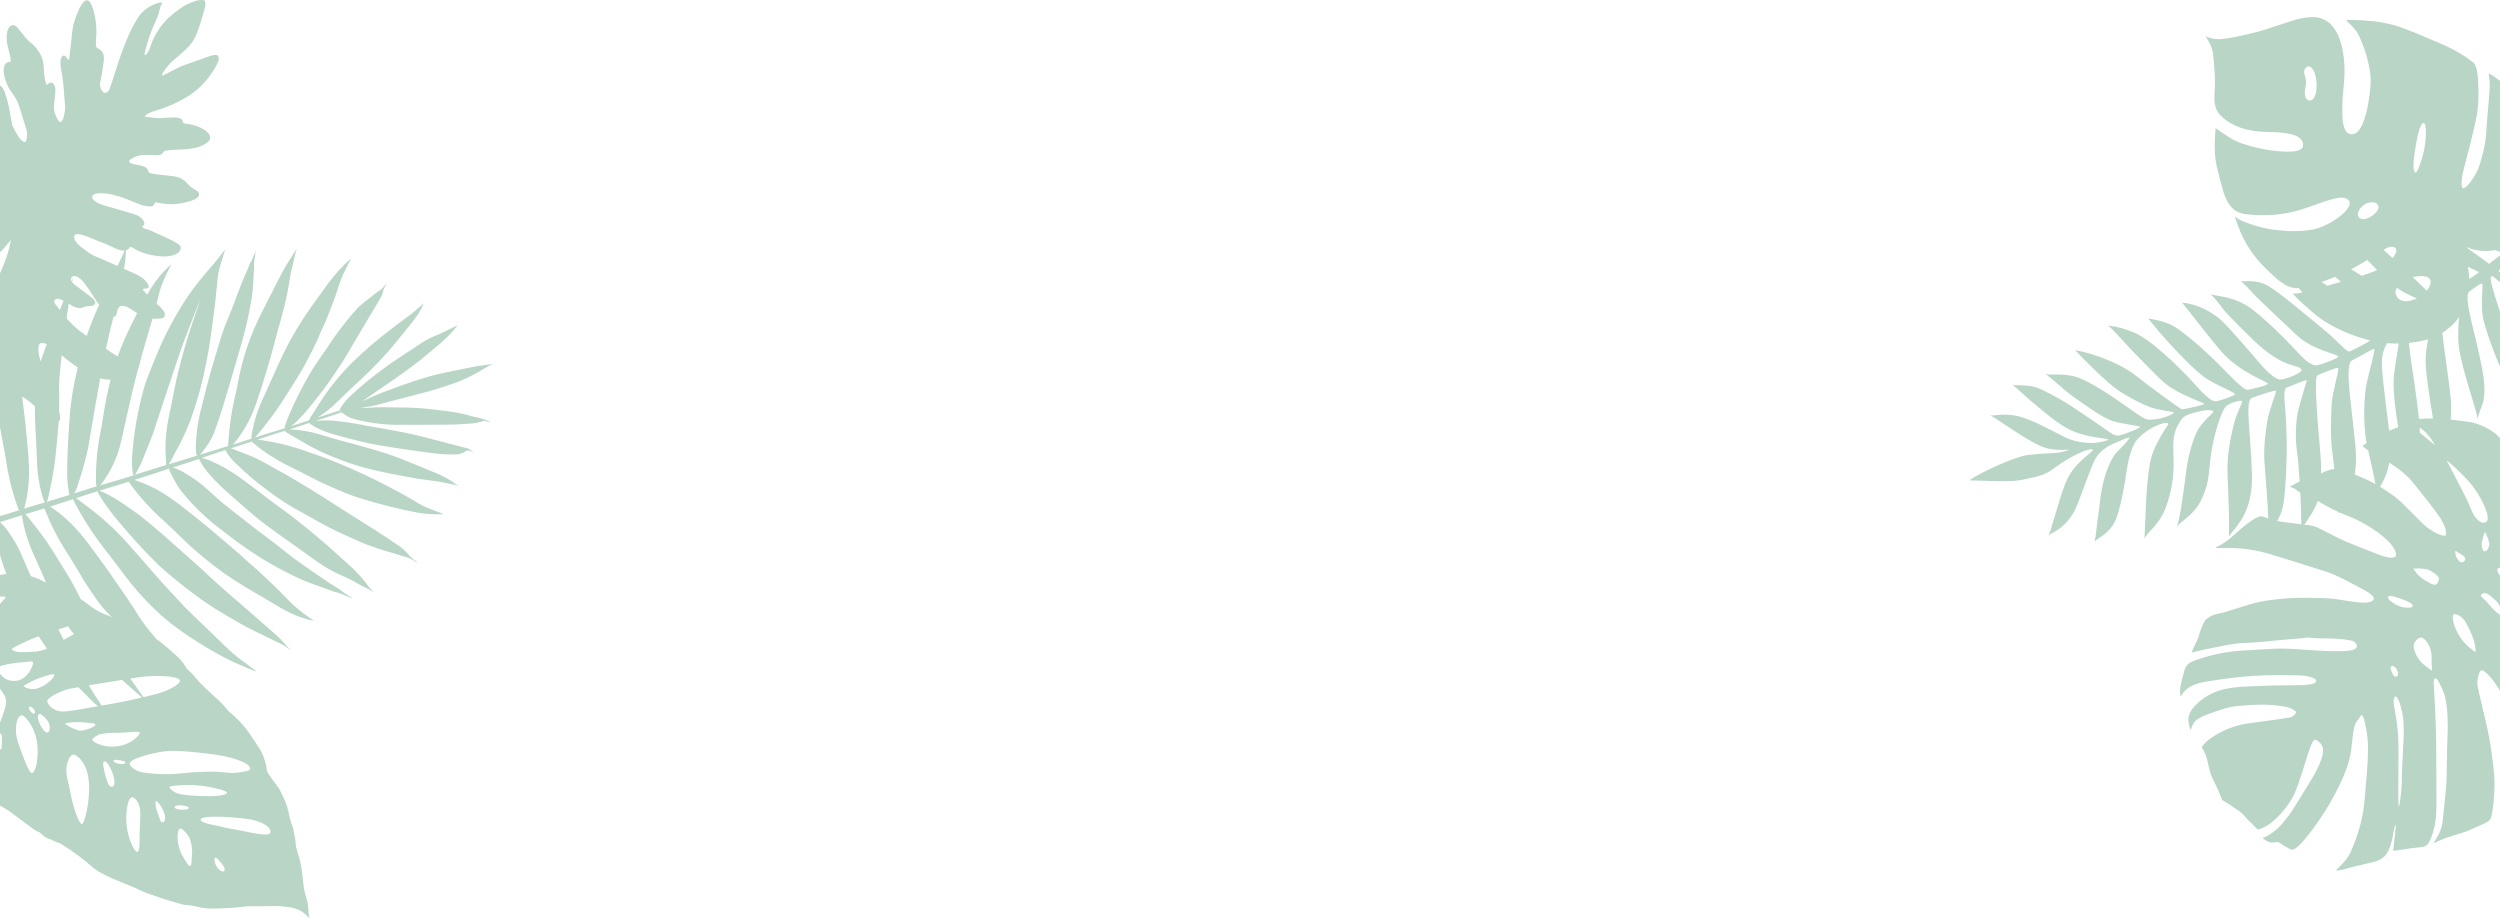
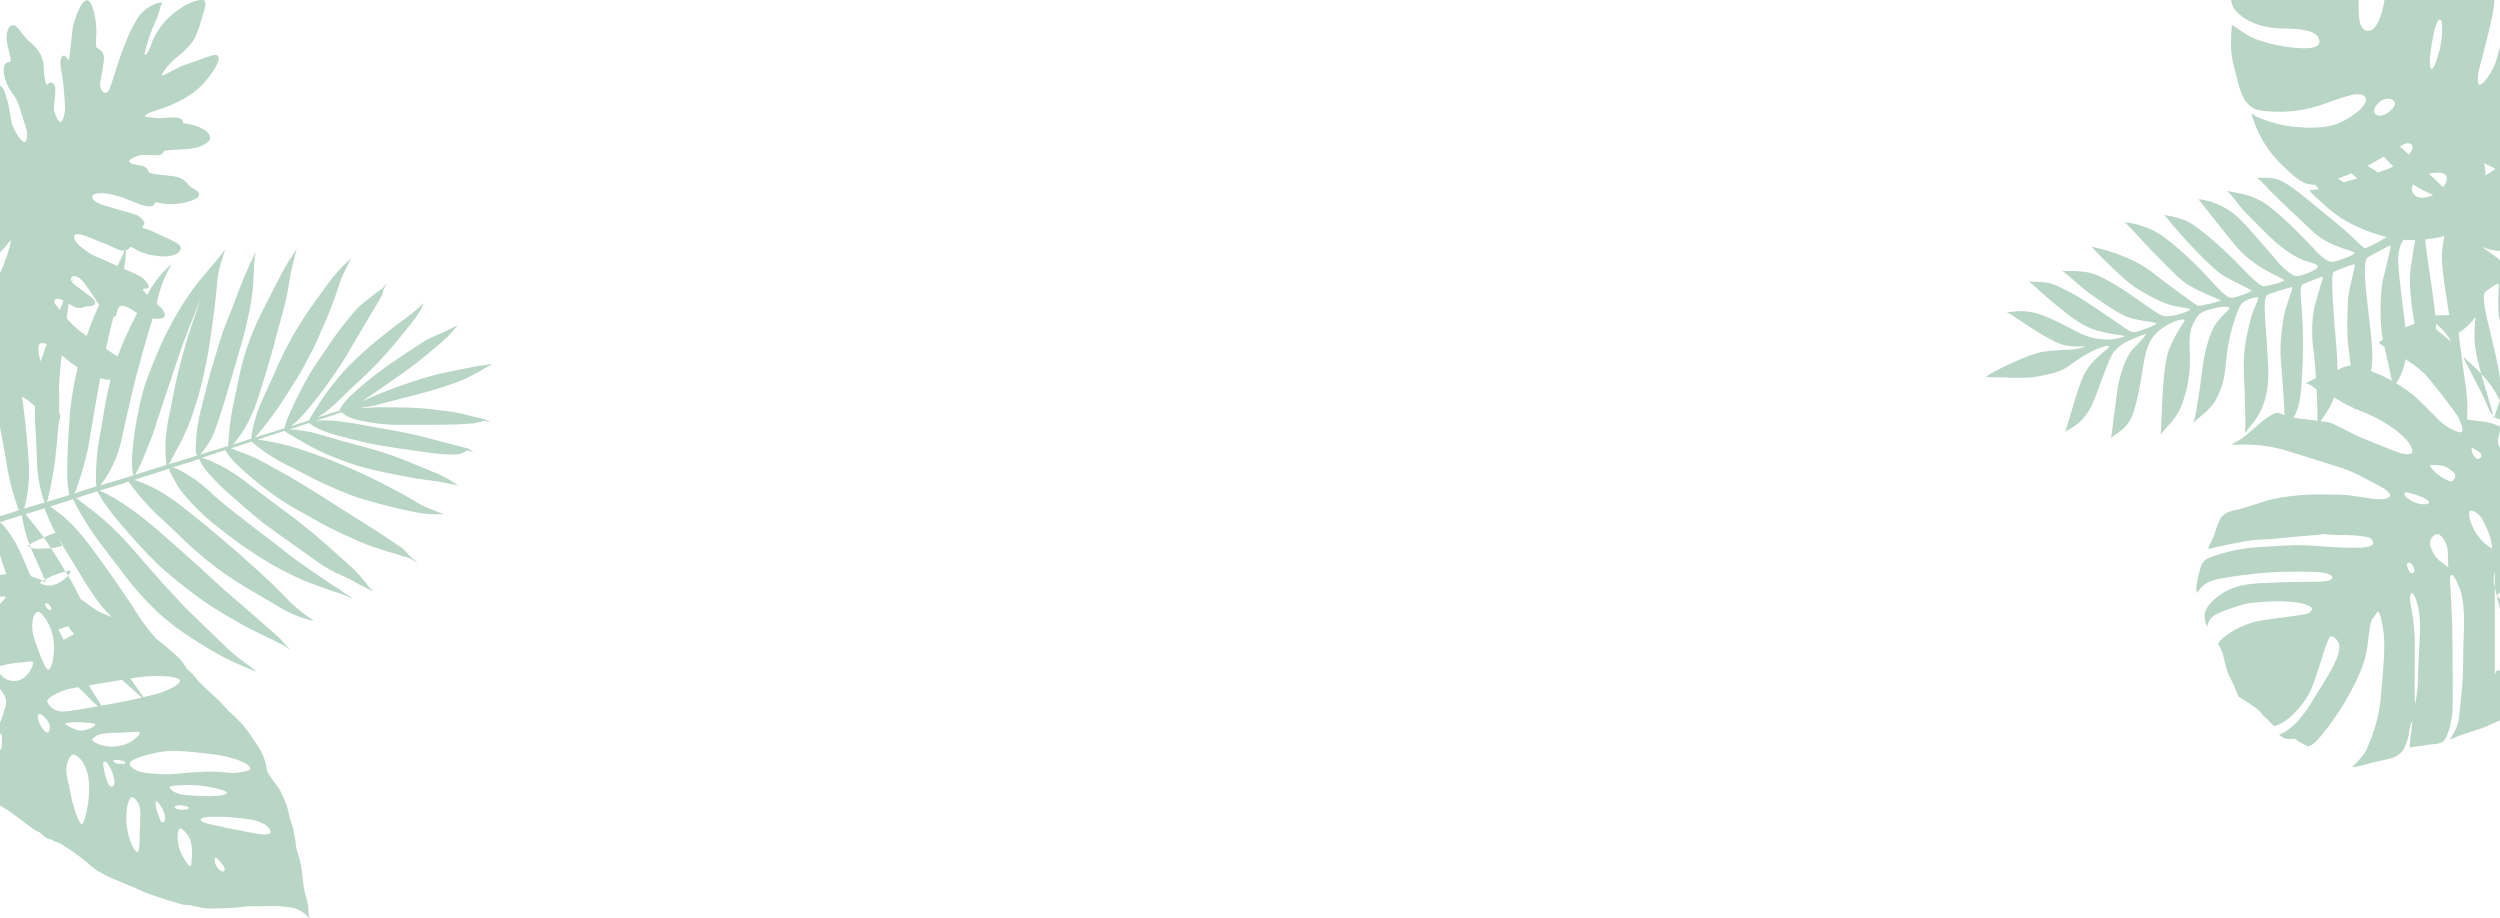
<svg xmlns="http://www.w3.org/2000/svg" id="Layer_2" viewBox="0 0 1920 705">
  <defs>
    <style>.cls-1{fill:#b8d5c6;fill-rule:evenodd;}</style>
  </defs>
  <g id="assets">
-     <path id="bg-leaves-3" class="cls-1" d="M131.171,203.132h0v0ZM3.365,620.606c-1.108-.697-2.239-1.355-3.365-2.021v-42.975c.362,.036,.731-.116,.941-.443,.042-.066,.077-.137,.103-.211,.112-.255,.184-.526,.212-.802,.049-.476,.058-.954,.072-1.431,.049-1.556,.102-3.11,.137-4.665,.019-.836,.032-1.678-.006-2.511-.024-.438-.108-.87-.249-1.285-.139-.543-.665-.873-1.211-.797v-8.577c.045-.076,.095-.15,.132-.23,.382-.877,.768-1.755,1.071-2.664,.803-2.384,1.562-4.78,2.344-7.169,.478-1.399,.833-2.837,1.061-4.298,.32-2.028-.011-4.106-.945-5.934-1.003-1.995-2.24-3.86-3.662-5.578v-11.485c.5,.56,.991,1.127,1.504,1.674,1.07,1.141,2.361,2.051,3.794,2.676h.001c1.853,.763,3.845,1.13,5.849,1.077,2.538-.008,5.006-.828,7.044-2.341,1.456-1.071,2.742-2.355,3.816-3.809,1.287-1.727,2.297-3.644,2.995-5.682,.166-.492,.288-.998,.364-1.511,.162-1.073-.243-1.836-1.63-1.658-2.06,.264-4.132,.439-6.2,.638-3.302,.32-6.615,.559-9.88,1.151-1.965,.356-3.91,.823-5.855,1.273-.622,.136-1.223,.343-1.801,.605v-47.809c1.159-1.222,2.263-2.498,3.383-3.757,.263-.302,.506-.621,.727-.956,.295-.44,.173-.771-.362-.863l-.006-.002c-.588-.115-1.186-.17-1.785-.164-.652,.022-1.305,.062-1.957,.1v-16.561c1.666-.343,3.302-.601,4.898-.769-1.125-2.914-2.178-5.855-3.14-8.83-.604-1.965-1.195-3.936-1.758-5.914v-25.041c1.445,1.208,2.772,2.55,3.96,4.012,5.689,7.28,10.33,15.321,13.786,23.889,1.875,4.586,3.868,9.115,5.979,13.59,4.749,1.382,8.695,3.271,11.667,4.973-.942-2.174-1.876-4.351-2.805-6.532-2.25-5.285-4.667-10.502-6.995-15.756-4.125-8.957-7.003-18.436-8.554-28.175-.064-.452-.111-.91-.14-1.366-.742,.227-1.484,.453-2.223,.684-1.341,.419-2.679,.846-4.019,1.268-1.723,.544-3.447,1.091-5.174,1.629-1.218,.378-2.438,.751-3.661,1.119-.604,.183-1.211,.365-1.821,.548v-4.606c.274-.08,.548-.159,.821-.239,1.9-.559,3.802-1.115,5.698-1.693,1.571-.478,3.133-.989,4.7-1.482,1.095-.347,2.191-.694,3.286-1.041-.297-.725-.572-1.461-.84-2.195-3.195-8.734-5.677-17.712-7.42-26.847-.229-1.187-.491-2.364-.664-3.561-1.393-9.642-3.378-19.175-5.121-28.751-.168-.919-.31-1.843-.459-2.766v-117.87c2.038-4.443,3.852-8.985,5.419-13.615,1.161-3.515,2.1-7.1,2.812-10.733,.052-.264,.274-.585-.135-.912-.231,.267-.463,.519-.679,.781-1.367,1.647-2.727,3.298-4.097,4.941-.283,.345-.584,.675-.902,.987-.816,.791-1.619,1.593-2.417,2.399V65.789c.324,.045,.633,.177,.878,.408,.386,.368,.739,.769,1.054,1.199,.812,1.23,1.448,2.569,1.887,3.976,1.473,4.166,2.601,8.446,3.372,12.796,.642,3.601,1.296,7.201,1.962,10.799,.079,.573,.231,1.135,.453,1.669,1.334,2.971,2.915,5.826,4.724,8.535,.979,1.446,2.234,2.683,3.695,3.64,.761,.488,1.19,.41,1.723-.289,.224-.279,.396-.595,.509-.934,.212-.633,.36-1.285,.444-1.948,.096-1.019,.072-2.049,.123-3.073,.027-.937-.113-1.872-.414-2.76-1.833-5.831-3.629-11.67-5.472-17.497-.998-3.34-2.525-6.498-4.523-9.355-.495-.686-.986-1.378-1.49-2.057-2.727-3.773-4.64-8.071-5.619-12.621-.358-1.523-.516-3.086-.471-4.65,.01-1.163,.228-2.315,.643-3.402,.439-1.352,1.614-2.333,3.022-2.524,.22-.031,.441-.067,.66-.115,.829-.192,1.063-.422,1.043-1.286-.016-.802-.103-1.602-.259-2.389-.324-1.575-.709-3.135-1.084-4.697-.365-1.518-.789-3.022-1.11-4.55-.609-2.75-.78-5.58-.508-8.383,.111-1.292,.425-2.558,.929-3.752,.411-1.043,1.102-1.953,1.997-2.628,.938-.74,2.234-.828,3.264-.223,.875,.453,1.648,1.08,2.272,1.842,1.302,1.583,2.596,3.175,3.837,4.805,1.721,2.394,3.742,4.556,6.014,6.434,2.088,1.682,3.93,3.648,5.472,5.841,2.689,3.49,4.247,7.717,4.467,12.116,.057,1.783,.176,3.567,.341,5.342,.147,1.596,.367,3.189,.622,4.772,.222,1.322,.618,2.609,1.179,3.826,.115,.208,.244,.409,.386,.6,.302-.267,.521-.468,.753-.664,.26-.243,.537-.469,.828-.674,.099-.078,.203-.149,.313-.211,1.16-.658,2.634-.25,3.292,.91,.748,1.012,1.185,2.22,1.256,3.477,.067,1.157,.061,2.318-.019,3.475-.146,1.87-.415,3.724-.595,5.587-.15,1.554-.319,3.108-.355,4.666-.221,2.013,.113,4.047,.966,5.884,.487,1.531,1.147,3.002,1.968,4.384,.311,.487,.675,.937,1.086,1.342,.504,.492,.845,.47,1.412,.035,.655-.544,1.157-1.249,1.458-2.045,.545-1.321,.906-2.71,1.072-4.13,.052-.487,.131-.97,.238-1.448,.328-1.253,.442-2.553,.335-3.844-.364-4.449-.691-8.898-1.054-13.345-.175-2.134-.375-4.266-.601-6.396-.26-2.44-.65-4.865-1.168-7.264-.356-1.702-.605-3.425-.743-5.158-.082-1.201-.049-2.407,.098-3.602,.085-.753,.299-1.485,.631-2.167,.819-1.683,2.305-1.839,3.494-.408,.341,.41,.593,.891,.917,1.316,.228,.462,.621,.822,1.101,1.007,.125-.171,.227-.358,.303-.556,.136-.608,.265-1.222,.34-1.84,.244-1.993,.474-3.987,.689-5.983,.508-4.654,.99-9.312,1.5-13.974,.301-2.707,.905-5.371,1.799-7.943,1.026-3.183,2.254-6.298,3.676-9.325,.663-1.415,1.484-2.751,2.446-3.982,.552-.761,1.264-1.393,2.085-1.851,1.004-.604,2.301-.369,3.028,.55,.352,.402,.669,.833,.95,1.288,.709,1.137,1.26,2.366,1.638,3.651,2.181,6.728,3.12,13.796,2.771,20.859-.112,2.005-.253,4.009-.325,6.014-.007,.801,.048,1.602,.163,2.394,.064,.822,.567,1.545,1.316,1.89,.322,.157,.632,.334,.935,.519,2.167,1.172,3.57,3.387,3.703,5.848,.082,1.201,.054,2.407-.085,3.603-.336,2.744-.734,5.48-1.193,8.207-.468,2.77-1.024,5.525-1.579,8.28-.225,1.005-.173,2.052,.149,3.03,.171,.506,.314,1.023,.496,1.525,.292,.798,.738,1.531,1.313,2.156,.037,.048,.075,.095,.115,.14,.894,1.013,2.441,1.11,3.454,.215,.757-.564,1.331-1.339,1.65-2.227,.548-1.461,1.125-2.914,1.605-4.396,1.872-5.766,3.695-11.549,5.571-17.314,.784-2.415,1.619-4.812,2.503-7.192,1.053-2.844,2.155-5.669,3.305-8.474,2.418-6.048,5.365-11.871,8.807-17.401,.842-1.314,1.802-2.549,2.867-3.69,1.874-1.978,4.03-3.667,6.4-5.012,2.16-1.259,4.475-2.23,6.886-2.892,.607-.143,1.226-.234,1.849-.272,.204,.012,.404,.059,.592,.139,.022,.156,.056,.249,.04,.329-.016,.132-.059,.259-.125,.375-.806,1.342-1.363,2.819-1.642,4.359-.794,3.574-2.024,7.037-3.662,10.31-1.444,3.017-2.706,6.117-3.779,9.284-1.416,4.042-2.652,8.141-3.777,12.271-.204,.822-.361,1.655-.47,2.495-.004,.251,.028,.502,.095,.745,.52,.08,1.043-.128,1.367-.543,.423-.458,.804-.953,1.137-1.48,1.014-1.735,1.805-3.59,2.357-5.522,.78-2.467,1.795-4.853,3.03-7.126,1.071-1.962,2.268-3.84,3.522-5.684,2.072-3.017,4.461-5.804,7.126-8.313,2.806-2.617,5.815-5.008,8.999-7.15,3.479-2.434,7.324-4.295,11.392-5.514,2.03-.7,4.188-.946,6.323-.72,.033,.006,.073-.043,.112-.067l.808,.703c.014,.126-.01,.268,.041,.375,.457,.979,.584,2.081,.363,3.139-.189,1.049-.44,2.092-.727,3.122-.6,2.146-1.249,4.279-1.865,6.422-1.115,3.904-2.338,7.766-3.795,11.558-1.708,4.522-4.415,8.601-7.917,11.933-2.906,2.775-5.928,5.411-8.998,7.993-2.945,2.396-5.552,5.18-7.752,8.274-.873,1.185-1.626,2.454-2.246,3.788-.058,.229-.087,.465-.086,.701,.336-.059,.668-.14,.993-.243,.622-.249,1.242-.506,1.835-.812,3.172-1.629,6.331-3.293,9.509-4.903,1.224-.639,2.483-1.208,3.771-1.705,2.172-.811,4.39-1.497,6.575-2.276,4.157-1.481,8.298-3.013,12.461-4.479,1.385-.487,2.811-.873,4.236-1.231,.649-.162,1.318-.225,1.986-.188,.038-.002,.075-.003,.113-.003,1.193-.001,2.161,.965,2.162,2.158,.149,.932,.04,1.888-.316,2.762-.522,1.229-1.065,2.453-1.692,3.63-1.331,2.373-2.805,4.663-4.416,6.856-2.186,3.102-4.653,5.995-7.37,8.644-3.316,3.251-7.015,6.087-11.017,8.443-7.545,4.524-15.658,8.023-24.127,10.406-2.233,.634-4.372,1.563-6.361,2.761-.624,.369-1.133,.902-1.473,1.542,.459,.22,.959,.344,1.468,.362,1.987,.271,3.98,.494,5.963,.786,1.724,.247,3.469,.308,5.206,.182,1.466-.097,2.935-.243,4.405-.325,1.825-.104,3.652-.198,5.48-.231,1.476-.025,2.946,.203,4.345,.674,1.32,.256,2.296,1.378,2.368,2.721,.007,.609,.475,1.113,1.081,1.165,.437,.09,.874,.176,1.314,.248,.88,.14,1.766,.261,2.644,.408,3.713,.574,7.286,1.837,10.534,3.725,1.58,.843,2.975,1.992,4.106,3.38,.766,.939,1.228,2.09,1.322,3.299,.089,.765-.16,1.531-.683,2.098-.543,.589-1.13,1.136-1.754,1.638-2.492,1.902-5.375,3.228-8.441,3.884-1.265,.264-2.539,.501-3.818,.694-3.273,.439-6.566,.702-9.867,.788-2.231,.092-4.456,.2-6.681,.356-1.022,.088-2.039,.232-3.046,.429-.718,.096-1.345,.534-1.683,1.175-.736,1.371-2.151,2.243-3.707,2.282-.889,.067-1.783,.108-2.674,.087-2.763-.065-5.53-.172-8.294-.243-.712-.042-1.426-.017-2.133,.074-2.647,.442-5.19,1.373-7.497,2.744-.834,.438-1.542,1.083-2.056,1.872,.138,.575,.501,1.07,1.008,1.375,.811,.553,1.734,.92,2.703,1.075,1.849,.284,3.688,.654,5.517,1.051,.783,.176,1.549,.42,2.29,.73,1.439,.548,2.578,1.682,3.131,3.119,.075,.208,.179,.409,.246,.621,.195,.609,.686,1.078,1.304,1.244,.419,.15,.848,.272,1.284,.366,1.317,.244,2.632,.514,3.956,.668,3.903,.457,7.806,.861,11.707,1.299,.842,.096,1.683,.21,2.513,.376,3.1,.544,5.959,2.024,8.192,4.241,.721,.727,1.397,1.502,2.076,2.268,.862,1.028,1.907,1.888,3.081,2.537,.672,.352,1.345,.706,1.98,1.115,.688,.412,1.333,.891,1.927,1.429,1.125,1.071,1.193,2.844,.152,3.997-.554,.645-1.227,1.176-1.983,1.565-1.377,.739-2.828,1.329-4.329,1.762-3.845,1.173-7.807,1.919-11.814,2.226-1.426,.094-2.856,.098-4.282,.01-3.344-.164-6.665-.633-9.924-1.399-.169-.042-.34-.053-.572-.092-.147,.345-.279,.667-.422,.984-.511,1.385-1.837,2.3-3.313,2.287-.758,.013-1.515-.026-2.267-.116-1.819-.207-3.605-.641-5.316-1.292-3.244-1.254-6.475-2.54-9.715-3.801-1.869-.726-3.723-1.499-5.624-2.125-1.777-.584-3.632-.93-5.405-1.518-2.974-.995-16.213-2.981-16.339,1.541-.125,4.522,10.826,6.99,14.43,8.051,5.257,1.553,10.529,3.058,15.797,4.589,1.114,.327,2.217,.685,3.308,1.072,1.89,.708,3.575,1.874,4.903,3.394,.64,.689,1.128,1.505,1.434,2.394,.413,.986,.051,2.127-.856,2.694-.203,.157-.394,.331-.597,.504,.199,.722,.755,1.291,1.472,1.508,.543,.202,1.099,.369,1.663,.502,1.559,.384,3.073,.935,4.513,1.643,.915,.466,1.829,.934,2.76,1.359,2.513,1.148,5.042,2.258,7.555,3.41,2.63,1.106,5.188,2.379,7.657,3.809,.924,.538,1.809,1.142,2.647,1.807,1.451,1.132,1.714,3.223,.59,4.679-.608,.887-1.415,1.62-2.355,2.141-1.243,.708-2.585,1.224-3.981,1.532-2.615,.594-5.306,.788-7.979,.575-3.827-.295-7.617-.949-11.321-1.952-3.368-.89-6.585-2.274-9.548-4.106-.687-.413-1.4-.783-2.133-1.108-.295-.08-.6-.116-.906-.105-.502,1.135-1.479,1.991-2.67,2.34-.148,.062-.303,.097-.455,.148-.111,.941-.203,1.886-.198,2.847-.043,2.997-.35,5.984-.917,8.926-.15,.864-.319,1.724-.476,2.586,2.721,1.2,5.442,2.402,8.164,3.601,1.806,.77,3.532,1.713,5.156,2.816,1.83,1.208,3.404,2.763,4.633,4.578,.39,.596,.701,1.24,.927,1.916,.452,1.421,.031,2.01-1.428,2.164-.578,.058-1.157,.07-1.736,.127-.53-.005-.995,.351-1.128,.864,.106,.176,.222,.344,.349,.506,.937,1.143,1.916,2.248,2.915,3.336,.224-.398,.444-.797,.669-1.194,3.538-6.378,7.878-12.276,12.915-17.55,.55-.571,1.178-1.075,1.749-1.631,.949-.939,1.884-1.889,2.825-2.835,.012,.188,.088,.411,.017,.557-1.239,2.52-2.476,5.044-3.752,7.545-2.726,5.561-4.773,11.429-6.097,17.479-.358,1.516-.731,3.028-1.112,4.538,.798,.657,1.596,1.313,2.376,1.991,1.303,1.156,2.413,2.514,3.287,4.022,.368,.615,.598,1.303,.674,2.016,.009,.043,.017,.087,.023,.131,.223,1.45-.773,2.807-2.223,3.029-.96,.196-1.936,.307-2.915,.334-1.436,.052-2.871,.003-4.299-.131-1.662,5.841-3.422,11.654-5.182,17.467-.923,3.044-1.762,6.115-2.61,9.183-.691,2.504-1.276,5.041-2.014,7.531-3.853,12.992-6.713,26.231-9.74,39.427-1.645,7.167-3.06,14.39-4.819,21.529-2.233,9.62-6.139,18.773-11.539,27.042-1.22,1.824-2.482,3.623-3.815,5.364-.173,.205-.364,.395-.57,.567,1.003-.297,2.006-.594,3.007-.891,1.397-.412,2.793-.825,4.188-1.237,1.188-.352,2.377-.703,3.567-1.054,1.234-.366,2.467-.726,3.698-1.096,1.252-.38,2.501-.771,3.75-1.159,1.496-.465,2.99-.931,4.482-1.398,1.024-.321,2.048-.643,3.071-.965-.439-.606-.694-1.327-.733-2.075-.599-4.612-.708-9.274-.325-13.909,.809-11.136,2.37-22.204,4.671-33.13,1.814-8.605,3.715-17.189,6.83-25.43,2.705-7.155,5.648-14.221,8.599-21.28,6.411-14.952,14.239-29.256,23.378-42.715,3.766-5.409,7.803-10.623,12.097-15.623,1.763-2.15,3.509-4.321,5.415-6.335,1.517-1.599,8.372-10.27,9.813-12.147,.241-.225,.518-.41,.818-.548-.224,.269-.417,.562-.573,.875-.375,1.026-.718,2.066-1.034,3.113-1.049,3.503-2.161,6.988-3.1,10.523-1.025,4.347-1.675,8.775-1.943,13.233-.938,10.645-2.225,21.247-3.752,31.816-.509,3.512-1,7.027-1.518,10.537-.384,2.605-.731,5.219-1.208,7.81-2.349,12.707-4.906,25.37-8.786,37.72-1.568,4.992-3.094,10.003-4.876,14.92-3.182,8.469-7.032,16.671-11.514,24.53-1.347,2.436-2.537,4.953-3.859,7.401-.442,.809-.946,1.582-1.508,2.312l2.133-.646c1.373-.413,2.745-.827,4.118-1.241,1.029-.312,2.058-.624,3.085-.937,1.396-.427,2.792-.854,4.19-1.278,1.356-.417,2.711-.835,4.067-1.254,1.39-.43,2.778-.864,4.165-1.302l.317-.103c-.316-.153-.568-.414-.709-.736-.167-.326-.268-.681-.297-1.046-.182-1.891-.264-3.791-.247-5.69,.312-8.894,1.511-17.734,3.581-26.389,.894-3.55,1.821-7.09,2.73-10.635,1.606-6.276,3.064-12.594,4.847-18.819,2.681-9.36,5.568-18.659,8.416-27.969,.769-2.52,1.619-5.019,2.572-7.474,1.774-4.572,3.703-9.089,5.48-13.662,4.151-10.677,7.931-21.503,12.751-31.916,.471-1.016,.702-2.144,1.144-3.177,.236-.55,.767-.969,1.032-1.511,.668-1.374,1.251-2.797,1.889-4.189,.446-.979,1.136-2.723,1.602-3.691-.057,.686-.149,1.368-.275,2.045-.367,2.455-.782,4.906-1.05,7.371-.118,1.101,.152,2.24,.098,3.356-.128,2.52-.424,5.032-.5,7.551-.152,5.816-.701,11.616-1.643,17.357-1.853,10.899-4.291,21.691-7.303,32.329-3.756,13.391-7.835,26.691-11.734,40.042-2.854,9.771-5.932,19.467-9.484,29.013-2.205,5.925-5.777,10.99-9.656,15.875-.466,.553-1.005,1.04-1.602,1.448,.871-.273,1.741-.545,2.61-.819,1.486-.464,2.971-.926,4.456-1.388,1.342-.417,2.684-.832,4.027-1.243,1.097-.335,2.203-.662,3.298-.994,1.293-.391,2.585-.784,3.875-1.18,1.232-.378,2.465-.756,3.699-1.133-.042-.605-.038-1.213,.014-1.817,.132-1.605,.342-3.202,.459-4.806,.684-10.149,2.193-20.226,4.514-30.131,.561-2.346,1.073-4.708,1.568-7.072,1.199-5.693,2.146-11.451,3.599-17.076,3.453-13.677,8.349-26.949,14.605-39.592,4.656-9.294,9.436-18.531,14.104-27.82,2.944-5.855,6.235-11.53,9.855-16.993,.341-.517,.621-1.076,.959-1.594,1.007-1.554,2.028-3.1,3.047-4.647,0,0-.228,.844-.347,1.257-.234,.812-.531,1.601-.725,2.415-.69,2.875-1.249,5.787-2.042,8.635-.96,3.456-1.707,6.967-2.237,10.514-1.003,6.621-2.153,13.212-3.812,19.711-1.556,6.099-3.019,12.221-4.917,18.228-.143,.453-.24,.919-.36,1.379-1.235,4.669-2.43,9.347-3.709,14.007-3.693,13.486-7.746,26.864-12.159,40.135-3.922,11.875-9.418,22.946-17.414,32.663-.42,.513-.886,.985-1.333,1.478,.136-.044,.27-.088,.406-.125,1.103-.341,2.204-.678,3.304-1.027,1.264-.4,2.527-.808,3.791-1.216,1.141-.371,2.282-.742,3.424-1.113,1.115-.362,2.227-.724,3.341-1.085-.051-.138-.08-.284-.086-.431-.007-.877,.06-1.753,.2-2.619,1.638-9.725,4.602-19.179,8.81-28.098,2.378-5.233,4.843-10.426,7.143-15.692,2.709-6.207,5.421-12.405,8.449-18.471,3.834-7.819,8.06-15.439,12.663-22.831,6.614-10.463,13.924-20.449,21.235-30.433,5.199-7.172,11.169-13.752,17.803-19.622,.118-.09,.244-.17,.377-.238-.469,.8-.978,1.58-1.389,2.402-1.154,2.325-2.196,4.709-3.402,7.003-1.802,3.479-3.314,7.103-4.519,10.832-1.263,3.821-2.429,7.679-3.838,11.446-3.013,8.058-6.093,16.091-9.855,23.84-.125,.261-.238,.535-.345,.808-1.796,4.606-3.834,9.113-6.108,13.502-3.606,6.994-7.115,14.045-11.294,20.727-4.405,7.044-8.78,14.11-13.316,21.069-5.822,8.614-12.116,16.9-18.853,24.819-.34,.411-.705,.8-1.094,1.165,.299-.097,.596-.194,.893-.29,1.336-.434,2.673-.868,4.012-1.29,1.162-.367,2.325-.723,3.488-1.082,.944-.293,1.889-.584,2.834-.875,1.281-.394,2.562-.789,3.844-1.185,1.498-.466,2.995-.934,4.493-1.406,1.094-.344,2.188-.69,3.281-1.039,.09-.821,.251-1.633,.481-2.426,.659-2.13,1.447-4.228,2.299-6.289,4.839-11.473,10.428-22.615,16.732-33.353,1.463-2.534,3.048-5.002,4.681-7.431,2.942-4.375,6.01-8.663,8.938-13.048,5.289-8.091,11.061-15.855,17.284-23.251,2.763-3.219,5.376-6.597,8.676-9.3,3.819-3.134,7.747-6.116,11.629-9.164,.531-.491,1.108-.929,1.724-1.309,1.443-.704,2.707-1.729,3.694-2.997,.443-.577,.839-1.201,1.301-1.767,.199-.164,.426-.289,.671-.368-.569,1.131-1.159,2.258-1.711,3.395-.285,.507-.503,1.05-.646,1.615-.363,2.046-1.092,4.009-2.152,5.796-3.269,5.509-6.57,10.997-9.845,16.501-4.061,6.827-8.115,13.659-12.162,20.495-2.255,3.81-4.35,7.722-6.766,11.429-4.098,6.282-8.293,12.506-12.641,18.617-3.071,4.318-6.422,8.442-9.716,12.6-2.293,2.896-4.594,5.798-7.08,8.521-3.271,3.586-6.485,7.251-10.423,10.134,1.341-.431,2.683-.862,4.025-1.292,1.135-.369,2.271-.738,3.407-1.107,1.152-.374,2.304-.751,3.456-1.13,.98-.319,1.959-.642,2.938-.97,.014-.102,.042-.202,.081-.298,.35-.765,.752-1.504,1.204-2.213,1.73-2.765,3.517-5.488,5.211-8.272,7.763-12.564,17.021-24.141,27.57-34.477,8.18-7.912,16.795-15.362,25.805-22.313,4.234-3.374,8.579-6.605,12.925-9.828,3.317-2.278,6.492-4.756,9.508-7.42,1.345-1.278,2.867-2.371,4.284-3.574,.519-.438,1.615-1.681,1.615-1.681-.531,1.355-1.147,2.676-1.844,3.954-1.937,3.617-4.19,7.055-6.732,10.275-3.846,4.798-7.747,9.552-11.588,14.354-8.971,11.063-18.756,21.44-29.273,31.045-5.344,4.949-10.654,9.927-15.809,15.072-4.948,5.095-10.508,9.558-16.552,13.287,.698-.227,1.394-.45,2.09-.672,1.265-.404,2.53-.801,3.794-1.205,1.264-.405,2.553-.821,3.829-1.23,1.121-.359,2.241-.719,3.36-1.078,1.153-.375,2.31-.742,3.465-1.109,.47-.153,.94-.301,1.411-.445-.256-.011-.511-.024-.772-.034-.007-.176,.006-.351,.04-.524,.138-.297,.294-.588,.451-.875,1.983-3.387,4.469-6.453,7.372-9.094,7.238-6.833,14.864-13.243,22.841-19.198,9.799-7.426,20.238-13.944,30.467-20.75,3.705-2.56,7.667-4.728,11.82-6.469,2.343-.937,4.657-1.945,6.942-3.023,3.204-1.515,6.361-3.127,9.539-4.692,.343-.168,.701-.308,1.141-.497-.831,.98-1.577,1.855-2.315,2.737-.302,.364-.583,.751-.889,1.112-4.073,4.656-8.565,8.928-13.42,12.761-3.741,3.05-7.333,6.29-11.12,9.281-4.593,3.625-9.261,7.154-14.006,10.585-4.287,3.117-8.699,6.068-13.056,9.088-5.831,4.041-11.662,8.082-17.491,12.123-.186,.154-.357,.325-.51,.511-.061,.02-.124,.04-.182,.067,.061-.02,.119-.039,.182-.052,3.261-1.48,6.482-3.059,9.79-4.432,4.054-1.683,8.16-3.246,12.278-4.773,5.145-1.91,10.296-3.813,15.494-5.566,4.507-1.521,9.064-2.905,13.637-4.208,3.339-.953,6.73-1.746,10.125-2.494,4.681-1.029,9.4-1.881,14.074-2.931,5.571-1.253,14.435-2.855,20.157-3.518,1.398-.161,2.785-.399,4.178-.604-2.293,1.084-4.53,2.286-6.7,3.601-2.926,1.872-5.947,3.591-9.052,5.149-5.095,2.658-10.39,4.914-15.837,6.747-8.186,2.884-16.492,5.359-24.907,7.498-10.038,2.546-20.029,5.272-30.063,7.825-4.972,1.376-10.039,2.383-15.159,3.012l-.031,.031c-.013,.002-.025,.007-.037,.012-.02,.007-.025,.041-.038,.064,.025-.025,.05-.049,.081-.075l.046-.015c.454,.074,.913,.111,1.374,.111,6.091-.483,12.189-.754,18.297-.643,7.97,.144,15.953,.053,23.905,.53,7.293,.44,14.556,1.436,21.813,2.305,6.627,.699,13.177,1.997,19.569,3.879,1.12,.342,2.263,.603,3.42,.781,3.704,.584,7.144,2.051,10.701,3.127,.221,.068,.385,.325,.574,.5-1.721-.245-3.44-.494-5.16-.729-.147-.024-.297,.008-.421,.09-.982,.838-2.228,.853-3.396,1.086-1.487,.374-2.997,.651-4.519,.831-5.655,.376-11.315,.837-16.978,.908-12.917,.17-25.829,.097-38.745,.15-12.016,.104-23.991-1.416-35.6-4.52-3.188-.987-6.162-2.565-8.766-4.651-.202-.143-.389-.305-.559-.485-1.529,.545-3.057,1.099-4.595,1.619-2.258,.768-4.527,1.498-6.794,2.239-1.282,.417-2.573,.82-3.856,1.232-1.524,.487-3.049,.972-4.57,1.468-.071,.023-.142,.046-.212,.069,4.35-.438,8.729-.502,13.091-.192,8.889,.851,17.726,2.18,26.471,3.983,5.284,.995,10.596,1.868,15.892,2.787,10.064,1.742,20.066,3.776,29.947,6.357,3.825,.999,7.64,2.032,11.467,3.024,6.693,1.737,13.393,3.445,20.083,5.197,.61,.121,1.173,.412,1.624,.839,.834,.933,1.986,1.521,3.23,1.652-1.194,.13-2.4-.077-3.481-.6-1.025-.487-2.239-.338-3.116,.382-.155,.095-.31,.194-.465,.289-1.985,1.267-4.277,1.97-6.63,2.033-5.634,.175-11.272-.085-16.866-.778-10.262-1.362-20.514-2.819-30.756-4.372-6.762-1.029-13.536-2.078-20.214-3.535-7.575-1.652-15.066-3.716-22.565-5.698-5.734-1.388-11.306-3.376-16.623-5.934-1.803-.971-3.555-2.034-5.25-3.184-.398-.253-.528-.504-.447-.729-.053,.017-.106,.034-.161,.052-1.853,.618-3.703,1.246-5.559,1.86-1.563,.516-3.138,1.02-4.701,1.527-1.63,.525-3.261,1.045-4.894,1.561,7.459,.308,14.855,1.496,22.035,3.538,5.176,1.473,10.299,3.118,15.48,4.562,8.318,2.318,16.7,4.417,24.991,6.831,6.533,1.902,13.071,3.87,19.423,6.289,10.362,3.946,20.587,8.258,30.848,12.469,4.026,1.673,7.9,3.69,11.58,6.028,1.849,1.159,3.455,2.711,5.568,3.437,.043,.021,.081,.053,.111,.091-3.187-.661-6.373-1.33-9.563-1.976-2.4-.482-4.792-1.053-7.216-1.385-6.451-.883-12.922-1.584-19.335-2.774-9.822-1.824-19.657-3.584-29.368-5.944-7.423-1.702-14.734-3.863-21.889-6.469-6.778-2.567-13.559-5.115-20.093-8.288-8.383-4.067-16.237-9.059-24.321-13.653-.601-.35-1.166-.758-1.687-1.219-.12-.108-.226-.229-.317-.363-.784,.244-1.566,.487-2.348,.731-1.909,.598-3.816,1.198-5.723,1.803-1.498,.474-2.992,.954-4.485,1.438-1.466,.476-2.929,.962-4.39,1.458-1.232,.414-2.45,.842-3.678,1.254,12.478,1.655,24.754,4.585,36.635,8.743,7.398,2.573,14.805,5.15,22.063,8.084,8.243,3.33,16.395,6.885,24.454,10.666,8.107,3.825,16.049,8.001,23.994,12.156,4.248,2.219,8.368,4.68,12.506,7.099,3.495,2.216,7.154,4.162,10.945,5.82,3.739,1.475,7.513,2.862,11.267,4.305,.214,.122,.407,.278,.571,.462-1.988,.008-3.978,.053-5.968,.015-5.235-.077-10.453-.615-15.594-1.608-13.08-2.582-26.004-5.791-38.772-9.626-6.988-2.069-13.84-4.57-20.518-7.488-6.295-2.779-12.644-5.427-18.74-8.655-6.603-3.494-13.282-6.83-19.964-10.161-9.305-4.581-18.035-10.248-26.009-16.881-.51-.416-.982-.876-1.412-1.374-.013-.015-.009-.029-.026-.042-1.218,.401-2.438,.797-3.66,1.189-1.553,.505-3.108,1.007-4.663,1.507-1.1,.357-2.205,.706-3.305,1.062-1.343,.437-2.682,.872-4.022,1.307-.178,.058-.354,.115-.531,.172,.14,.044,.288,.065,.425,.115,4.976,1.853,9.942,3.72,14.866,5.702,8.009,3.225,15.24,7.966,22.841,11.981,5.984,3.159,11.754,6.727,17.561,10.211,5.272,3.162,10.49,6.418,15.686,9.704,8.137,5.145,16.194,10.416,24.364,15.507,9.602,5.985,19.19,11.985,28.531,18.37,3.526,2.411,7.262,4.552,10.22,7.72,.644,.687,1.277,1.384,1.898,2.092,.455,.517,.835,1.104,1.33,1.575,.918,.884,1.889,1.724,2.868,2.544s1.968,1.575,2.955,2.36c-.345-.261-1.19-.39-1.469-.585-2.388-1.881-5.123-3.274-8.048-4.101-.62-.154-1.281-.16-1.884-.349-1.523-.479-3.018-1.082-4.553-1.528-10.232-2.973-20.433-6.008-30.193-10.387-9.589-4.305-19.21-8.524-28.379-13.696-5.07-2.861-10.142-5.721-15.246-8.517-8.635-4.673-16.912-9.977-24.765-15.87-8.73-6.425-17.02-13.426-24.815-20.958-2.674-2.504-5.047-5.311-7.071-8.364-.452-.717-.854-1.465-1.201-2.238-.146,.048-.295,.096-.443,.144-1.815,.581-3.634,1.167-5.447,1.754-1.063,.345-2.123,.69-3.184,1.043-1.437,.48-2.872,.963-4.305,1.456-1.135,.39-2.265,.796-3.393,1.192l-1.691,.591c.494,.014,.984,.083,1.463,.206,1.624,.429,3.224,.947,4.792,1.551,8.875,3.764,17.263,8.584,24.983,14.356,6.597,4.802,13.036,9.821,19.549,14.74,1.519,1.148,3.049,2.281,4.564,3.433,7.224,5.49,14.744,10.592,21.714,16.422,2.835,2.372,5.79,4.598,8.628,6.964,3.569,2.976,7.116,5.98,10.599,9.054,5.266,4.647,10.439,9.401,15.704,14.049,6.491,5.645,12.301,12.027,17.313,19.017,.677,.817,1.469,1.531,2.354,2.117,.288,.191,.611,.324,.95,.391-.611,.075-1.229-.044-1.769-.34-1.625-.822-3.218-1.706-4.838-2.534-1.66-.849-3.411-1.547-4.997-2.511-4.434-2.645-9.043-4.985-13.795-7.005-6.022-2.599-11.757-5.817-17.113-9.603-10.45-7.408-20.893-14.828-31.329-22.259-6.364-4.51-12.644-9.14-18.591-14.176-6.394-5.415-12.686-10.953-18.937-16.535-5.16-4.442-10.025-9.215-14.565-14.289-3.216-3.51-5.97-7.418-8.194-11.627-.135-.247-.216-.52-.239-.801-.661,.232-1.328,.469-1.996,.699-1.324,.455-2.655,.89-3.986,1.324-1.531,.498-3.066,.988-4.599,1.479-1.251,.398-2.506,.792-3.756,1.189-1.466,.466-2.931,.933-4.395,1.401-.526,.171-1.054,.343-1.58,.513,1.76,.475,3.47,1.116,5.108,1.915,8.229,4.201,15.828,9.535,22.575,15.846,5.882,5.449,11.956,10.674,18.318,15.564,6.237,4.796,12.367,9.736,18.603,14.537,4.608,3.55,9.355,6.925,13.964,10.476,5.479,4.219,10.732,8.735,16.339,12.781,8.342,6.017,16.881,11.759,25.379,17.552,2.501,1.704,5.154,3.184,7.735,4.772,.293,.151,.561,.348,.793,.583,1.044,1.074,2.248,1.979,3.571,2.682,1.707,1.113,3.466,2.145,5.189,3.232l.532,.578c-.473-.197-.94-.407-1.414-.592-3.055-1.215-6.098-2.475-9.181-3.622-1.325-.492-2.762-.67-4.101-1.129-2.665-.915-5.302-1.916-7.943-2.901-5.384-2.007-10.864-3.791-16.122-6.086-13.542-6.062-26.549-13.254-38.884-21.5-8.338-5.459-16.241-11.524-24.1-17.635-7.862-5.937-15.184-12.555-21.883-19.778-2.793-3.095-5.547-6.234-8.151-9.488-2.591-3.24-4.407-6.98-6.358-10.627-.885-1.557-1.676-3.165-2.369-4.816-.201-.465-.301-.967-.292-1.474-1.488,.483-2.978,.968-4.47,1.452-1.252,.407-2.505,.814-3.759,1.221-1.48,.481-2.96,.962-4.441,1.443-1.243,.404-2.488,.808-3.735,1.213l-4.394,1.428c-1.222,.397-2.446,.792-3.671,1.186-.771,.25-1.544,.497-2.319,.74,.433,.11,.861,.231,1.28,.38,6.387,2.163,12.546,4.947,18.389,8.313,6.199,3.693,12.142,7.8,17.788,12.293,6.537,5.188,13.104,10.343,19.522,15.677,8.19,6.809,16.251,13.77,24.342,20.699,1.776,1.526,3.364,3.267,5.147,4.781,5.024,4.265,9.898,8.694,14.706,13.202,5.1,4.783,10.138,9.622,14.949,14.7,1.961,2.072,3.95,4.131,6.071,6.037,5.031,4.421,10.351,8.503,15.924,12.218-2.265-.563-4.558-1.037-6.787-1.717-6.417-1.958-12.583-4.657-18.375-8.043-9.073-5.304-18.145-10.612-27.158-16.008-11.398-6.706-22.222-14.343-32.36-22.835-4.488-3.818-9.033-7.58-13.295-11.642-7.049-6.714-13.926-13.606-21.222-20.061-.904-.801-1.747-1.669-2.612-2.51-6.679-6.471-12.823-13.474-18.37-20.938-.719-.922-1.391-1.88-2.013-2.87-.055-.112-.102-.228-.14-.348l-1.208,.377-3.788,1.169c-1.186,.368-2.37,.735-3.554,1.103-1.247,.386-2.49,.771-3.738,1.156-1.155,.356-2.309,.709-3.463,1.06-1.17,.356-2.34,.71-3.51,1.063-1.163,.352-2.326,.7-3.489,1.055,.113,.01,.225,.03,.334,.059,1.331,.398,2.629,.898,3.883,1.495,5.018,2.567,9.875,5.438,14.542,8.598,6.264,4.392,12.669,8.574,18.446,13.628,3.189,2.794,6.575,5.368,9.77,8.158,5.678,4.954,11.277,10.005,16.914,15.002,3.53,3.131,7.085,6.238,10.608,9.381,1.776,1.583,3.493,3.229,5.246,4.836,5.69,5.216,11.334,10.48,17.093,15.619,4.205,3.751,8.588,7.304,12.836,11.003,8.362,7.281,16.705,14.583,25.031,21.908,2.571,2.114,4.932,4.47,7.052,7.036,.542,.729,1.125,1.427,1.746,2.091,.992,1.023,2.052,1.981,3.065,2.984l.353,.596c-2.853-2.338-6.002-4.289-9.366-5.804-2.413-1.223-4.879-2.348-7.306-3.548-7.579-3.75-15.309-7.198-22.605-11.504-2.807-1.657-5.677-3.203-8.475-4.871-7.261-4.334-14.507-8.69-21.363-13.667-7.589-5.505-15.005-11.232-22.187-17.252-3.979-3.334-7.968-6.688-11.668-10.324-10.166-9.974-19.629-20.607-28.778-31.517-4.929-5.702-9.458-11.739-13.552-18.067-.776-1.239-1.52-2.501-2.209-3.791-.344-.504-.531-1.099-.536-1.709-1.136,.35-2.272,.703-3.408,1.059-1.251,.393-2.503,.789-3.757,1.188-1.5,.479-2.999,.961-4.497,1.445-1.162,.377-2.323,.757-3.484,1.14-.5,.162-1,.325-1.499,.495,.349,.195,.686,.409,1.011,.642,2.884,2.134,5.709,4.349,8.577,6.498,10.59,7.92,20.378,16.86,29.224,26.689,6.092,6.775,12.054,13.665,18.043,20.529,6.353,7.279,12.75,14.512,19.43,21.495,2.502,2.617,4.822,5.415,7.379,7.974,4.24,4.246,8.607,8.367,12.921,12.537,5.92,5.717,11.864,11.416,17.769,17.148,4.352,4.349,9.05,8.336,14.05,11.921,2.58,1.791,5.04,3.756,7.548,5.649,.911,.691,1.809,1.403,2.712,2.105-.159,.003-.317-.016-.471-.057-2.274-.9-4.56-1.778-6.811-2.729-6.303-2.673-12.591-5.381-18.634-8.62-8.591-4.604-16.947-9.6-25.066-14.988-7.399-4.81-14.476-10.097-21.188-15.827-8.683-7.699-16.715-16.103-24.012-25.127-3.874-4.67-7.383-9.64-11.072-14.461-4.49-5.872-9.07-11.668-13.472-17.607-6.761-9.112-12.824-18.721-18.138-28.746-.743-1.402-1.459-2.819-2.163-4.239-.512,.166-1.025,.34-1.537,.508-1.77,.583-3.544,1.151-5.315,1.727-2.214,.719-4.429,1.439-6.644,2.159-1.349,.438-2.694,.884-4.041,1.323,.298,.174,.596,.347,.878,.541,5.6,3.756,10.818,8.052,15.578,12.828,5.019,5.184,9.683,10.701,13.959,16.514,4.958,6.716,9.948,13.406,14.75,20.232,6.126,8.712,12.093,17.537,18.089,26.338,1.317,1.935,2.396,4.032,3.723,5.958,3.62,5.997,8.924,12.73,14.705,19.37,.583,.403,1.166,.807,1.737,1.228,2.531,1.818,4.901,3.868,7.28,5.887l-.003-.012c2.256,1.916,4.436,3.923,6.638,5.903,2.315,2.039,4.327,4.398,5.974,7.007,.485,.783,.977,1.56,1.446,2.352,.278,.487,.653,.911,1.102,1.246,.485,.356,.949,.74,1.39,1.15,2.016,1.888,3.865,3.946,5.53,6.15,.496,.678,1.037,1.322,1.617,1.929,1.637,1.642,3.292,3.27,4.982,4.857,2.767,2.605,5.553,5.19,8.36,7.756,3.055,2.709,5.874,5.673,8.424,8.862,.321,.407,.683,.781,1.079,1.116,2.469,2.103,4.858,4.289,7.145,6.59,2.886,2.831,5.507,5.92,7.83,9.228,2.572,3.765,5.131,7.539,7.677,11.321,.698,1.025,1.34,2.087,1.923,3.182,1.668,3.197,2.942,6.585,3.795,10.089,.313,1.324,.541,2.667,.681,4.02,.073,.879,.333,1.731,.764,2.5,.505,.862,1.023,1.718,1.568,2.556,1.706,2.616,3.644,5.063,5.543,7.539,1.062,1.355,1.983,2.814,2.749,4.356,.926,1.909,1.877,3.806,2.729,5.746,1.806,3.977,3.116,8.161,3.901,12.458,.325,1.854,.804,3.679,1.43,5.454,.473,1.361,.95,2.721,1.401,4.091,.238,.595,.398,1.218,.477,1.854,.119,1.234,.349,2.455,.687,3.647,.534,2.26,.878,4.561,1.027,6.878,.054,1.039,.196,2.071,.422,3.086,.4,1.671,.898,3.321,1.39,4.967,1.354,4.235,2.345,8.578,2.962,12.981,.321,2.706,.585,5.411,.9,8.118,.271,2.911,.735,5.801,1.39,8.65,.334,1.317,.724,2.622,1.109,3.928,.881,2.749,1.387,5.604,1.505,8.487,.023,2.204,.309,4.397,.851,6.533,.043,.164,.161,.365-.071,.487-.9-.871-1.763-1.759-2.681-2.584-1.691-1.537-3.602-2.812-5.67-3.783-2.237-.987-4.604-1.647-7.028-1.96-4.795-.69-9.639-.982-14.483-.874-5.242,.083-10.486,.309-15.727,.17-1.883-.067-3.768,.073-5.62,.418-.863,.167-1.744,.251-2.62,.34-7.494,.699-15.018,1.021-22.544,.965-2.443-.013-4.878-.285-7.264-.811-1.838-.395-3.677-.793-5.505-1.232-1.632-.406-3.306-.619-4.987-.636-1.363-.01-2.716-.216-4.02-.612-3.029-.901-6.07-1.761-9.095-2.673-4.365-1.318-8.72-2.673-12.976-4.32-.706-.273-1.432-.5-2.161-.714-1.615-.465-3.192-1.054-4.718-1.76-2.389-1.119-4.773-2.26-7.201-3.295-4.379-1.863-8.785-3.665-13.188-5.475-4.396-1.724-8.67-3.743-12.794-6.042-2.528-1.39-4.898-3.05-7.068-4.95-1.031-.945-2.118-1.83-3.203-2.711-1.8-1.465-3.593-2.943-5.442-4.346-2.261-1.718-4.548-3.409-6.883-5.028-2.038-1.411-4.164-2.699-6.243-4.053-1.532-1.096-3.247-1.911-5.065-2.406-.581-.15-1.147-.354-1.689-.61-.518-.212-1.012-.48-1.471-.8-.456-.321-.97-.55-1.513-.673-2.104-.537-4.045-1.581-5.655-3.039-.765-.703-1.557-1.379-2.351-2.052-.256-.25-.561-.446-.895-.576-1.6-.529-3.091-1.343-4.4-2.403-5.914-4.391-11.829-8.779-17.746-13.164-.424-.367-.886-.686-1.379-.952-.574-.277-1.121-.605-1.636-.98-.399-.265-.81-.516-1.217-.771Zm100.275-255.978c.356-.111,.712-.223,1.069-.336,1.61-.504,3.221-1.009,4.831-1.514,1.228-.385,2.453-.775,3.681-1.16,1.717-.54,3.433-1.079,5.147-1.615,1.487-.468,2.976-.94,4.465-1.404s2.954-.919,4.432-1.371l.621-.186c-.07-.111-.125-.229-.166-.353l.005,.003c-.097-.315-.156-.64-.178-.969-.13-2.373-.25-4.746-.361-7.12-.356-9.737,.507-19.48,2.571-29.002,1.323-6.378,2.751-12.738,3.906-19.144,1.885-10.463,4.655-20.707,7.477-30.935,3.291-11.93,7.284-23.645,11.328-35.337,.118-.34,.839-2.751,1.339-3.875-.612,1.204-1.147,2.445-1.602,3.717-3.488,8.857-7.015,17.698-10.413,26.586-1.754,4.579-3.289,9.24-4.886,13.877-1.133,3.287-2.197,6.602-3.303,9.898-2.19,6.562-4.381,13.124-6.574,19.684-1.709,5.14-3.386,10.29-5.092,15.428-.532,1.599-1.113,3.177-1.63,4.78-.967,2.994-1.759,6.055-2.885,8.99-2.559,6.664-5.268,13.267-7.931,19.892-1.593,3.94-3.523,7.736-5.768,11.345-.025,.041-.054,.082-.082,.121Zm-66.854,189.31c-1.266-1.843-2.806-3.479-4.569-4.854h0c-.264-.146-.712-.416-1.17-.655-.37-.176-.806-.135-1.136,.107-.518,.328-.834,.896-.838,1.509-.066,.84,.03,1.686,.284,2.49,.63,2.32,1.601,4.533,2.88,6.569,.401,.645,.86,1.253,1.372,1.814,.49,.525,1.042,.989,1.643,1.382,1.018,.658,1.797,.397,2.337-.706,.317-.648,.516-1.347,.588-2.065,.219-1.97-.273-3.953-1.388-5.591Zm15.029-7.722c2.738-.352,5.482-.692,8.201-1.162,5.074-.882,10.144-1.793,15.215-2.689-.028-.029-.056-.059-.084-.087-.991-1.005-2.221-1.774-3.239-2.755-2.033-1.952-4-3.973-5.98-5.979-1.915-1.94-3.869-3.845-5.801-5.769-1.935,.347-3.871,.697-5.807,1.037-2.562,.468-5.059,1.233-7.442,2.282-2.365,.988-4.655,2.148-6.85,3.471-1.062,.642-2.039,1.415-2.909,2.301-.914,.694-1.122,1.984-.472,2.93,.283,.574,.62,1.12,1.008,1.63,.68,.908,1.495,1.706,2.417,2.366,2.366,1.732,5.221,2.669,8.153,2.677,1.201-.014,2.399-.098,3.59-.251Zm-5.043-59.008c.723,1.392,1.426,2.795,2.125,4.2,2.666-1.459,5.321-2.936,7.969-4.428-1.627-1.828-2.852-3.355-3.547-4.477-.32-.525-.624-1.06-.94-1.587-2.555,.789-5.1,1.614-7.638,2.458,.685,1.273,1.364,2.55,2.03,3.833Zm20.843,108.533c-.608-3.479-1.874-6.812-3.728-9.818-1.149-1.888-2.618-3.561-4.342-4.944-.652-.389-1.289-.807-1.961-1.156-.974-.562-2.209-.357-2.951,.488-.884,.876-1.572,1.93-2.02,3.092-1.556,3.714-2.048,7.788-1.421,11.766,.25,1.698,.634,3.38,1.032,5.056,.64,2.727,1.327,5.443,1.804,8.208,.892,5.089,2.171,10.102,3.824,14.996l-.01-.007c.708,2.255,1.592,4.45,2.646,6.565,.434,.81,.923,1.589,1.464,2.332,.533,.748,1.233,1.069,1.861-.228,.632-1.338,1.146-2.728,1.536-4.155,1.956-6.941,2.997-14.107,3.096-21.318,.094-3.644-.185-7.289-.831-10.877Zm3.746-37.388c.497-.258,.958-.579,1.371-.956,.878-.821,.564-1.42-.339-1.648-.734-.196-1.481-.336-2.236-.419-2.387-.23-4.78-.415-7.169-.611-3.594-.236-7.202-.117-10.773,.354-.594,.08-1.183,.193-1.765,.339-.215,.093-.417,.213-.602,.357l-.003,.004c.178,.187,.365,.365,.562,.532,.35,.267,.715,.514,1.092,.739,.971,.555,1.942,1.114,2.939,1.621,1.7,.893,3.482,1.619,5.322,2.167,.879,.279,1.805,.378,2.722,.291,3.107-.361,6.118-1.302,8.879-2.771Zm27.855,11.999c2.825-1.435,5.327-3.434,7.351-5.873,.313-.363,.582-.761,.801-1.187,.176-.344,.039-.766-.305-.942-.031-.015-.062-.029-.094-.04h-.004c-.373-.141-.763-.229-1.16-.262-.798-.06-1.599-.073-2.398-.038-1.916,.108-3.832,.249-5.743,.408-2.034,.168-4.067,.295-6.109,.293-3.201-.002-6.4,.074-9.587,.378-1.507,.141-3.017,.378-4.51,.651-.747,.135-1.474,.368-2.159,.695-1.224,.594-2.372,1.334-3.42,2.203-.275,.23-.524,.49-.741,.776-.409,.527-.397,.877,.071,1.383,.327,.349,.705,.648,1.206,1.104,.837,.417,1.804,.999,2.84,1.403,7.752,3.144,16.483,2.797,23.962-.952Zm-11.337,31.149c.06-1.12-.029-2.243-.264-3.34-.529-2.838-1.46-5.585-2.764-8.16-.587-1.135-1.255-2.229-1.945-3.304-.319-.446-.671-.867-1.054-1.26l.005-.007c-.32-.232-.412-.309-.514-.374-.529-.448-1.321-.383-1.769,.146-.176,.208-.28,.467-.296,.739-.048,.317-.063,.638-.042,.958,.022,.52,.071,1.038,.147,1.553,.646,3.952,1.619,7.844,2.91,11.635,.216,.602,.469,1.19,.758,1.761,.183,.4,.413,.778,.684,1.125,.295,.376,.645,.707,1.038,.979,.82,.562,1.94,.354,2.503-.466,.056-.082,.106-.168,.148-.259,.276-.535,.431-1.124,.455-1.725Zm8.385-16.132c-.046-.094-.112-.176-.192-.241-.342-.272-.734-.473-1.155-.592-1.693-.479-3.427-.802-5.179-.965-.518-.037-1.039-.033-1.556,.013-.442,.036-.918,.135-1.029,.66h-.003c-.107,.507,.271,.795,.768,1.168,.132,.07,.408,.231,.699,.361,1.09,.507,2.255,.833,3.45,.965,.875,.072,1.754,.074,2.628,.005,.436-.052,.857-.19,1.239-.405,.358-.176,.506-.61,.33-.968Zm11.514,40.107c.025-1.079-.016-2.159-.123-3.233-.203-2.404-.983-4.724-2.273-6.763-.541-.893-1.235-1.683-2.05-2.335-.308-.188-.601-.401-.921-.563-.784-.507-1.83-.287-2.344,.492-.375,.467-.695,.976-.955,1.516-.616,1.348-1.048,2.772-1.286,4.235-1.363,7.264-1.136,14.737,.665,21.906,.774,3.233,1.901,6.371,3.36,9.357,.522,1.126,1.188,2.18,1.978,3.137,.259,.303,.554,.573,.879,.804,.375,.339,.953,.311,1.292-.064,.057-.063,.105-.134,.143-.21l.005-.002c.182-.263,.317-.555,.4-.863,.205-.73,.349-1.476,.433-2.23,.116-1.674,.227-3.357,.197-5.034-.053-2.962,.073-5.918,.205-8.877,.165-3.754,.296-7.511,.394-11.272Zm19.018,2.425c-.006-1.122-.208-2.234-.597-3.286l-.007-.013c-.88-2.526-2.126-4.909-3.698-7.073-.466-.598-.977-1.158-1.528-1.677-.342-.385-.841-.591-1.355-.558-.05,.137-.092,.276-.124,.418-.031,.197-.047,.396-.046,.596,.007,2.323,.421,4.627,1.222,6.808,.64,1.638,1.185,3.303,1.748,4.969,.249,.758,.535,1.503,.86,2.232,.187,.725,.841,1.232,1.59,1.232,.774-.102,1.413-.656,1.623-1.408,.068-.146,.113-.301,.133-.461,.094-.589,.154-1.182,.18-1.778Zm7.929-7.065c.576,.265,1.169,.49,1.776,.673,2.273,.497,4.623,.522,6.906,.074,.275-.051,.542-.139,.794-.262,.398-.106,.69-.446,.735-.855-.009-.415-.291-.774-.692-.882-.29-.137-.59-.249-.899-.334-1.575-.46-3.2-.73-4.839-.805-1.081-.065-2.166,.06-3.204,.369-.377,.125-.74,.292-1.081,.497-.219,.129-.292,.411-.163,.63l.005,.008,.004-.002c.2,.31,.42,.607,.657,.89Zm11.625,24.931c-.991-3.548-3.265-6.177-6.022-8.65-.405-.249-.826-.468-1.262-.657-.613-.304-1.357-.053-1.661,.56-.018,.036-.034,.073-.048,.111-.272,.578-.483,1.182-.631,1.803-.256,1.175-.373,2.377-.349,3.579-.019,5.07,1.231,10.064,3.637,14.528,1.306,2.387,2.745,4.699,4.308,6.926,.2,.299,.433,.576,.694,.824,.378,.403,1.01,.424,1.414,.046,.116-.109,.204-.243,.258-.393l-.003-.006c.098-.22,.166-.452,.201-.691,.093-.674,.183-1.351,.234-2.022,.119-1.635,.18-3.277,.327-4.91,.315-3.719-.056-7.463-1.096-11.048Zm10.875-34.332c3.2,.115,6.404,.048,9.597-.202,1.758-.119,3.501-.411,5.202-.873,.462-.132,.912-.301,1.347-.504l.002,.006c.283-.144,.539-.338,.754-.572,.253-.231,.27-.624,.039-.876-.027-.029-.056-.055-.087-.079-.279-.225-.583-.418-.906-.574-1.487-.696-3.038-1.244-4.632-1.635-11.001-2.964-22.447-3.918-33.787-2.816-1.034,.096-2.063,.269-3.087,.448-.468,.109-.93,.244-1.383,.406-.107,.49,.037,1.001,.383,1.364,.658,.858,1.468,1.589,2.388,2.157,1.822,1.174,3.863,1.969,6,2.338,1.732,.303,3.48,.543,5.227,.733,4.302,.466,8.62,.578,12.944,.68Zm15.315,56.031c-.055-.475-.184-.938-.382-1.373-.353-.759-.781-1.479-1.28-2.152-1.063-1.345-2.192-2.64-3.337-3.915-.412-.435-.879-.814-1.39-1.127-.688-.444-1.262-.186-1.4,.625-.073,.432-.077,.874-.012,1.307,.236,1.788,.862,3.503,1.835,5.022,.606,.944,1.368,1.777,2.253,2.466,.376,.226,.742,.467,1.13,.671,.248,.128,.51,.229,.781,.299,.651,.257,1.386-.063,1.643-.713,.022-.057,.041-.115,.054-.174,.107-.3,.142-.62,.104-.936Zm17.683-38.456c-4.483-.593-8.979-1.07-13.49-1.381-4.869-.377-9.755-.497-14.637-.358-1.722,.034-3.437,.227-5.124,.573-.705,.141-1.392,.364-2.046,.665-1.177,.573-1.228,1.432-.134,2.173,.602,.394,1.243,.724,1.914,.985l-.003,.006c2.003,.815,4.094,1.396,6.23,1.734,3.088,.495,6.115,1.238,9.149,1.97,2.566,.622,5.142,1.193,7.752,1.608,1.935,.307,3.866,.634,5.791,1.013,2.473,.482,4.927,1.058,7.405,1.528,2.281,.433,4.566,.832,6.865,1.132,1.47,.171,2.949,.247,4.429,.229,.719-.016,1.431-.143,2.111-.377,.909-.214,1.489-1.104,1.319-2.022-.057-.804-.348-1.575-.837-2.216-.725-.965-1.608-1.8-2.613-2.469-1.2-.792-2.473-1.468-3.8-2.02-3.284-1.387-6.742-2.32-10.279-2.773Zm-54.678-52.319c-2.96-.139-5.926-.045-8.871,.281-6.032,.813-11.984,2.144-17.788,3.978-1.95,.604-3.854,1.348-5.698,2.226-.911,.417-1.767,.944-2.549,1.57-1.279,1.066-1.4,1.95-.43,3.314,.178,.266,.381,.516,.605,.744,.55,.523,1.121,1.027,1.739,1.588,.782,.432,1.609,.922,2.465,1.354,1.669,.783,3.447,1.309,5.273,1.558,2.727,.456,5.473,.727,8.225,.931,6.944,.581,13.927,.486,20.853-.282,6.007-.718,12.035-1.079,18.081-1.252l.002,.003c5.121-.204,10.249-.026,15.344,.531,1.032,.122,2.071,.197,3.109,.274,2.314,.216,4.645,.172,6.949-.132,2.058-.313,4.105-.685,6.153-1.053,.551-.102,1.092-.253,1.615-.452,1.569-.591,1.905-1.583,1.032-3.004-.389-.608-.887-1.139-1.471-1.564-1.655-1.198-3.471-2.156-5.394-2.847-4.848-1.892-9.874-3.293-15.002-4.182-6.783-1.175-13.622-1.962-20.476-2.617-4.58-.436-9.165-.856-13.765-.964Zm-35.46-55.549c4.237,6.049,7.841,11.106,10.115,14.278,.05-.012,.1-.023,.151-.036,3.657-.88,7.306-1.793,10.947-2.739,4.251-1.166,8.329-2.888,12.13-5.121,1.233-.667,2.378-1.486,3.407-2.438,.46-.44,.863-.937,1.198-1.478,.382-.564,.248-1.329-.302-1.73-.394-.338-.833-.622-1.302-.843h.007c-.548-.242-1.115-.44-1.695-.591-1.701-.457-3.44-.757-5.196-.895-8.061-.741-16.182-.487-24.181,.757-1.76,.274-3.519,.56-5.279,.838Zm-6.368,1.01c-7.145,1.142-14.287,2.299-21.423,3.492-1.349,.223-2.694,.468-4.042,.701,1.186,1.987,2.373,3.974,3.557,5.962,1.549,2.599,3.328,5.063,5,7.59,.203,.261,.363,.553,.473,.865,.137,.393,.295,.777,.465,1.155,4.139-.734,8.281-1.451,12.417-2.195,6.319-1.135,12.585-2.531,18.829-4.019-3.465-3.036-8.998-7.915-15.276-13.552Zm-8.795-230.573c-.305,.011-.61,.035-.916,.04-2.389-.055-4.756-.424-7.046-1.082-1.287,7.172-2.566,14.344-3.833,21.517-1.037,5.909-2.023,11.83-3.037,17.745-.179,1.045-.396,2.084-.571,3.13-.662,3.933-1.176,7.897-1.996,11.794-2.246,10.118-5.088,20.095-8.51,29.878-.458,1.275-1.021,2.509-1.683,3.69-.13,.246-.293,.478-.446,.715,.924-.301,1.853-.588,2.777-.885,1.258-.409,2.516-.817,3.772-1.226,1.312-.426,2.621-.852,3.934-1.268s2.632-.844,3.956-1.244c.976-.295,1.957-.579,2.937-.866-.148-.193-.248-.419-.292-.658-.15-.827-.227-1.666-.231-2.507-.262-13.07,.913-26.129,3.503-38.942,.637-3.08,1.168-6.184,1.662-9.292,1.472-10.278,3.493-20.468,6.019-30.538Zm9.33-56.734c-1.133-.156-2.262,.315-2.948,1.23-.339,.413-.614,.874-.816,1.368-.28,.745-.449,1.533-.655,2.307-.136,.653-.306,1.299-.509,1.935-.269,.999-1.194,1.648-2.19,1.604-2.018,8.15-4.094,16.287-5.804,24.511,1.285,.872,2.573,1.741,3.858,2.614,1.328,.902,2.635,1.845,4.028,2.636,.396,.224,.799,.434,1.197,.654,1.594-4.438,3.333-8.825,5.229-13.147,3.018-6.805,6.281-13.487,9.713-20.084-1.015-.649-2.024-1.305-3.03-1.965-1.318-.915-2.695-1.744-4.121-2.48-1.236-.627-2.574-1.027-3.951-1.182Zm-25.808-40.546c2.458,1.569,5.09,2.847,7.842,3.81,4.642,2.049,9.285,4.095,13.928,6.143,1.442-2.919,2.879-5.84,4.284-8.776,.427-1.032,.824-2.075,1.192-3.129-.973,.166-1.974,.144-2.939-.114-1.945-.504-3.827-1.222-5.613-2.141-3.414-1.748-6.948-3.251-10.574-4.499-4.59-1.635-18.758-8.925-19.56-4.215-.63,3.697,3.49,7.335,11.44,12.921Zm-17.31,50.088c.571,.665,1.126,1.343,1.719,1.989,3.828,4.184,8.154,7.885,12.88,11.02,.287,.194,.58,.38,.868,.571,2.591-7.702,5.691-15.221,8.993-22.647,.178-.399,.356-.798,.534-1.197-1.587-2.177-3.082-4.42-4.474-6.727-2.156-3.385-4.342-6.749-6.817-9.912-1.101-1.464-2.391-2.775-3.836-3.9-.701-.553-1.49-.986-2.333-1.279-.503-.178-1.032-.275-1.565-.289-.555-.021-1.101,.135-1.561,.447-1.188,.806-1.498,2.423-.691,3.611,.008,.013,.018,.024,.026,.037,.659-1.591,1.04-2.498,1.05-2.515,0,0-.195,1.161-.532,3.218,.118,.14,.236,.28,.366,.409,.562,.574,1.162,1.109,1.796,1.601,3.528,2.657,7.084,5.273,10.606,7.937,1.137,.858,2.224,1.787,3.311,2.709,.578,.499,1.031,1.128,1.319,1.836,.097,.173,.171,.359,.22,.552,.309,1.219-.428,2.458-1.647,2.767-.768,.233-1.557,.39-2.356,.469-.84,.11-1.693,.123-2.535,.198-.805,.042-1.591,.265-2.298,.652-.631,.339-1.329,.535-2.044,.574-2.15,.182-4.303-.302-6.168-1.387-.935-.517-1.823-1.119-2.748-1.657-.139-.081-.278-.162-.417-.242-.529,3.46-1.092,7.219-1.664,11.155Zm-9.32-12.211c.186,.596,.467,1.158,.834,1.664,.87,1.18,1.807,2.316,2.736,3.454,.197,.241,.412,.47,.623,.7,.972-2.447,1.913-4.799,2.805-7.017-.124-.065-.243-.138-.367-.202-.924-.443-1.881-.812-2.864-1.103-.681-.229-1.408-.283-2.115-.158-.182,.017-.36,.058-.531,.124-1.011,.391-1.513,1.528-1.121,2.538Zm-5.861,153.216c.926-.278,1.852-.557,2.777-.837,1.564-.472,3.128-.945,4.691-1.419,1.12-.34,2.239-.679,3.362-1.022,1.286-.391,2.576-.778,3.86-1.171,.932-.286,1.863-.574,2.794-.862l-.525-1.617c.022-.176,.027-.354,.014-.53-.908-4.857-1.349-9.791-1.317-14.732,.047-13.211,.708-26.396,1.676-39.572,.608-10.119,1.914-20.183,3.909-30.122,.778-3.788,1.63-7.56,2.541-11.318-3.017-1.985-5.942-4.108-8.76-6.369-1.213-.975-2.409-1.97-3.606-2.965-1.517,13.167-2.453,24.926-1.866,30.694-.027,4.142-.024,8.286-.115,12.426,.215,.874,.412,1.753,.569,2.64,.183,.965,.225,1.952,.125,2.929-.013,.184-.042,.367-.086,.546-.154,.625-.485,1.158-.921,1.569-.073,1.161-.156,2.322-.26,3.482-.739,8.274-1.441,16.555-2.335,24.816-1.29,10.317-3.15,20.555-5.57,30.667-.225,.952-.545,1.878-.958,2.765Zm-6.479-117.617c-.031,2.1,.224,4.194,.759,6.224,.299,1.209,.64,2.407,1.008,3.597,1.315-3.997,2.92-8.544,4.675-13.328-1.646-.825-3.542-1.021-5.326-.526-.082,.095-.158,.195-.228,.299-.625,1.143-.932,2.432-.887,3.734Zm-10.323,122.652c1.381-.426,2.763-.849,4.148-1.268,1.424-.428,2.851-.848,4.276-1.272,1.214-.362,2.428-.724,3.643-1.087,1.053-.313,2.105-.625,3.158-.937-.039-.044-.075-.091-.109-.139-.406-.778-.744-1.589-1.011-2.424-2.942-9.412-4.578-19.183-4.862-29.04-.249-5.741-.402-11.487-.74-17.223-.391-6.761-.782-13.515-.828-20.294-.023-1.617-.015-3.233-.008-4.85-2.252-1.995-4.604-3.876-7.055-5.624-.729-.508-1.519-.931-2.293-1.371-.139-.085-.29-.136-.44-.187,.762,5.995,1.505,11.992,2.184,17.996,.939,8.291,1.643,16.61,2.389,24.922,.656,7.186,.827,14.408,.512,21.618-.394,6.732-1.447,13.409-3.144,19.935-.124,.487-.272,.967-.445,1.439,.207-.067,.414-.135,.624-.194Zm20.084,30.607c4.472,7.001,8.781,14.107,13.121,21.19,3.557,5.806,6.61,11.882,9.66,17.96,1.766,1.06,3.461,2.24,5.065,3.54,2.084,1.688,4.275,3.239,6.56,4.644,2.079,1.36,4.312,2.468,6.652,3.301,1.921,.685,3.799,1.484,5.63,2.382-4.708-4.681-8.756-9.277-11.713-13.584-3.333-4.858-6.741-9.677-9.795-14.711-5.047-8.323-9.887-16.773-15.243-24.909-.664-1.008-1.251-2.065-1.867-3.104-4.757-7.991-8.857-16.354-12.261-25.008-.301-.769-.599-1.54-.867-2.32l-.323,.105c-1.152,.361-2.31,.709-3.464,1.062-1.275,.391-2.549,.779-3.821,1.166-1.385,.418-2.769,.834-4.155,1.255-.957,.29-1.914,.582-2.87,.875,.379,.366,.736,.753,1.069,1.162,6.528,8.092,13.018,16.22,18.622,24.994Zm-12.513,79.433c3.211-.242,6.35-1.026,9.294-2.301-2.156-3.123-4.244-6.293-6.264-9.507-.119,.044-.238,.086-.357,.131-5.851,2.175-11.563,4.705-17.106,7.575-.85,.442-1.679,.93-2.501,1.422-.27,.194-.524,.408-.76,.642,.437,.746,1.143,1.296,1.972,1.54,1.759,.684,3.643,.986,5.528,.886,1.559-.051,3.121-.07,4.679-.128,1.839-.068,3.682-.099,5.515-.26Zm-8.583,26.433c.326,.427,.762,.757,1.261,.954h0c3.276,1.615,7.08,1.778,10.483,.449,3.401-1.317,6.506-3.297,9.135-5.825,.961-.851,1.756-1.874,2.343-3.015,.21-.388,.314-.824,.301-1.265,.007-.254-.192-.467-.447-.478-.319-.022-.64-.007-.956,.047-.746,.139-1.491,.295-2.226,.484-2.637,.68-5.203,1.568-7.763,2.481-3.71,1.379-7.283,3.101-10.673,5.143-.473,.275-.904,.634-1.458,1.026Zm8.475,18.867c-.532-1.082-1.331-2.011-2.322-2.699-.265-.178-.568-.292-.885-.331-.558-.137-1.122,.204-1.26,.762-.061,.249-.028,.512,.092,.738,.512,1.325,1.39,2.477,2.53,3.323l.004,.005c.219,.151,.45,.284,.69,.398,.74,.325,1.23,.029,1.365-.792,.079-.479,.003-.971-.216-1.404Zm-12.902,23.917c.24,.679,.471,1.361,.705,2.042,1.617,4.69,3.261,9.37,5.148,13.959,.698,1.7,1.492,3.363,2.315,5.006,.423,.77,.904,1.506,1.439,2.203,.192,.256,.428,.476,.696,.65h0c.337,.251,.806,.229,1.116-.056,.282-.259,.549-.534,.8-.823,.23-.439,.51-.923,.743-1.43,.653-1.462,1.121-2.999,1.392-4.577,.977-5.239,1.141-10.597,.486-15.886-.828-6.63-3.468-12.903-7.629-18.13-.779-1.018-1.677-1.938-2.676-2.742-.803-.75-2.048-.751-2.853-.004-.593,.416-1.074,.971-1.401,1.618-.677,1.277-1.134,2.658-1.353,4.086-.838,4.71-.469,9.556,1.073,14.085Zm1889.8-51.391c-.903,3.066-1.091,6.298-.55,9.448,.251,1.433,.561,2.858,.893,4.272,1.419,6.039,2.886,12.066,4.274,18.113,1.192,5.196,2.421,10.388,3.414,15.631,1.452,7.681,2.502,15.444,3.379,23.231,.567,4.302,.86,8.636,.878,12.976-.066,6.32-.511,12.63-1.331,18.896-.279,2.09-.723,4.162-1.115,6.236-.349,1.675-1.402,3.119-2.89,3.964-1.611,.977-3.297,1.823-5.043,2.53-2.041,.89-4.104,1.733-6.117,2.683-1.996,.986-4.051,1.85-6.153,2.586-3.704,1.232-7.418,2.42-11.144,3.562-2.51,.75-4.978,1.635-7.391,2.652-1.506,.645-2.993,1.32-4.489,1.975-.308,.134-.627,.236-1.13,.423,.327-.551,.549-.923,.772-1.295,.958-1.621,1.978-3.21,2.861-4.869,1.825-3.342,2.97-7.013,3.368-10.801,.708-7.269,1.494-14.537,2.264-21.799,.488-4.589,.736-9.181,.81-13.779,.031-1.76,.055-3.52,.071-5.279,.082-8.16,.148-16.321,.586-24.488,.257-4.744,.216-9.484,.004-14.215-.151-4.478-.619-8.939-1.401-13.35-.319-1.962-.844-3.884-1.565-5.736-.949-2.269-1.938-4.52-2.99-6.74-.546-1.07-1.156-2.105-1.828-3.101-.205-.323-.483-.594-.813-.789-.094-.058-.196-.103-.302-.133-.641-.181-1.307,.191-1.489,.832-.13,.371-.207,.759-.229,1.152-.035,.634-.037,1.269-.005,1.903,.147,3.069,.312,6.137,.496,9.205,.94,15.823,1.489,31.673,1.457,47.559-.025,11.337,.103,22.666,.136,34,.009,2.934-.045,5.867-.163,8.799-.262,5.955-1.41,11.837-3.408,17.452-.574,1.58-1.251,3.121-2.026,4.613-.97,2.059-2.908,3.494-5.16,3.821-.823,.144-1.65,.287-2.475,.39-.877,.107-1.759,.149-2.638,.237-.929,.094-1.857,.19-2.781,.323-4.376,.642-8.752,1.28-13.13,1.916-.43,.061-.862,.074-1.331,.11-.097-.544-.081-1.103,.049-1.64,.647-5.799,1.291-11.6,1.933-17.404,.03-.299,.189-.642-.141-.969-.737,1.377-1.26,2.858-1.554,4.392-.24,1.205-.423,2.42-.579,3.636-.619,4.05-1.779,7.998-3.451,11.738-.196,.456-.416,.901-.659,1.333-1.031,1.882-2.498,3.488-4.279,4.685-1.812,1.218-3.818,2.117-5.932,2.658-2.191,.581-4.4,1.091-6.609,1.596-5.38,1.227-10.757,2.457-16.069,4-1.276,.369-2.583,.635-3.888,.885-.678,.101-1.362,.156-2.047,.164-.235,.012-.499,.015-.583-.335,.119-.147,.245-.288,.378-.421,1.909-1.75,3.682-3.63,5.414-5.554,2.266-2.438,4.115-5.234,5.473-8.273,1.779-4.137,3.435-8.315,4.838-12.583,2.712-7.921,4.526-16.122,5.406-24.448,.727-7.907,1.402-15.816,2.026-23.729,.467-5.863,.773-11.732,.807-17.596,.076-2.977-.047-5.955-.367-8.915-.5-4.098-1.219-8.167-2.154-12.188-.269-1.129-.605-2.243-.972-3.342-.177-.499-.424-.97-.732-1.399-.369-.533-.907-.541-1.353-.014-.328,.433-.63,.886-.903,1.357-.399,.739-.867,1.439-1.4,2.089-1.138,1.184-1.946,2.646-2.345,4.239-.614,2.229-1.059,4.5-1.332,6.796-.404,3.458-.832,6.916-1.21,10.378-.643,5.732-2.021,11.357-4.103,16.736-1.995,5.328-4.321,10.526-6.963,15.565-2.608,4.898-5.159,9.827-8.124,14.529-4.827,7.817-10.158,15.312-15.958,22.437-1.874,2.324-3.931,4.495-6.151,6.492-.64,.551-1.311,1.064-2.01,1.539-.929,.686-2.141,.859-3.226,.46-.325-.094-.641-.214-.946-.361-1.646-.913-3.297-1.805-4.903-2.771-.903-.54-1.731-1.215-2.597-1.823-.702-.541-1.6-.76-2.473-.603-.533,.098-1.071,.151-1.606,.229-2.28,.377-4.619-.125-6.542-1.406-.683-.449-1.332-.949-1.98-1.445-.179-.175-.339-.368-.477-.577,.339-.133,.561-.229,.788-.31,1.63-.594,3.187-1.373,4.641-2.322,4.072-2.692,7.705-5.994,10.771-9.792,2.895-3.473,5.544-7.143,7.928-10.985,3.987-6.396,7.962-12.801,11.923-19.216,2.583-4.112,4.905-8.383,6.952-12.787,1.138-2.414,2.052-4.927,2.731-7.507,.35-1.33,.549-2.696,.592-4.071,.06-1.024-.081-2.05-.416-3.02-.889-2.155-2.489-3.941-4.533-5.061-.098-.069-.202-.128-.311-.176-.898-.393-1.945,.016-2.338,.914-.634,1.003-1.177,2.061-1.62,3.161-.927,2.396-1.811,4.809-2.596,7.249-1.6,4.979-3.102,9.99-4.684,14.971-1.525,4.794-3.164,9.554-5.13,14.206-1.024,2.474-2.304,4.833-3.82,7.04-.795,1.142-1.588,2.283-2.413,3.402-2.919,4.03-6.276,7.725-10.008,11.017-1.941,1.709-4.057,3.209-6.311,4.475-1.599,.896-3.286,1.624-5.035,2.171-.505,.216-1.091,.099-1.475-.294-.507-.51-1.028-1.009-1.528-1.526-1.176-1.205-2.274-2.493-3.531-3.602-1.603-1.381-3.079-2.902-4.412-4.544-1.17-1.469-2.541-2.766-4.072-3.853-4.069-2.908-8.24-5.669-12.512-8.284-.171-.076-.35-.131-.535-.162l-.4-.414c-.001-.138,.038-.29-.01-.407-1.77-4.332-3.493-8.679-5.685-12.818-2.004-3.755-3.464-7.775-4.337-11.941-.406-1.947-.892-3.874-1.373-5.802-.719-2.859-1.86-5.595-3.385-8.119-.247-.409-.468-.829-.709-1.261,.237-.375,.422-.726,.65-1.046,1.051-1.454,2.299-2.754,3.709-3.863,3.22-2.574,6.683-4.827,10.34-6.727,6.368-3.313,13.246-5.535,20.349-6.574,7.193-1.077,14.411-1.948,21.617-2.94,3.164-.436,6.321-.931,9.479-1.416,1.076-.156,2.125-.46,3.119-.903,1.248-.527,2.266-1.484,2.868-2.698,.376-.767,.366-1.131-.307-1.651-.682-.53-1.412-.997-2.181-1.393-2.403-1.166-4.976-1.941-7.624-2.294-7.051-1.101-14.198-1.457-21.323-1.062-3.474,.201-6.947,.449-10.422,.679-4.229,.228-8.417,.944-12.481,2.134-4.817,1.467-9.602,3.043-14.311,4.854-1.94,.75-3.822,1.639-5.632,2.663-2.902,1.613-5.007,4.355-5.815,7.575-.066,.237-.097,.485-.181,.715-.074,.2-.007,.487-.305,.573-.082-.074-.183-.12-.214-.198-.939-2.242-1.484-4.629-1.612-7.056-.12-2.428,.495-4.835,1.766-6.907,1.009-1.656,2.203-3.192,3.558-4.579,2.891-2.951,6.162-5.505,9.726-7.594,4.21-2.418,8.785-4.135,13.547-5.083,4.088-.873,8.239-1.415,12.414-1.619,13.412-.717,26.823-1.214,40.231-1.189,2.347,.005,4.699-.033,7.046-.135,1.612-.072,3.228-.239,4.834-.457,.974-.146,1.934-.375,2.868-.686,.515-.175,.994-.444,1.412-.793,.025-.018,.049-.037,.073-.056,.659-.54,.755-1.511,.216-2.17-.348-.527-.849-.936-1.435-1.172-.984-.399-1.99-.741-3.014-1.024-2.602-.646-5.264-1.021-7.943-1.12-4.353-.113-8.697-.2-13.05-.19-7.143,.014-14.291,.09-21.437,.543-9.693,.616-19.346,1.771-28.982,3.169-3.307,.488-6.607,1.023-9.902,1.605-2.532,.431-5.011,1.125-7.399,2.07-2.702,1.024-5.15,2.622-7.174,4.684-1.052,1.126-1.974,2.366-2.751,3.697-.185,.251-.389,.488-.61,.708-.074-.412-.121-.646-.156-.88-.35-2.575-.261-5.19,.262-7.736,.744-3.868,1.793-7.667,2.88-11.459,.109-.378,.248-.749,.387-1.119,.851-2.422,2.665-4.385,5.012-5.423,1.167-.534,2.355-1.048,3.567-1.463,9.156-3.25,18.647-5.461,28.297-6.592,2.392-.254,4.786-.51,7.184-.657,7.488-.456,14.974-.858,22.46-1.299,4.592-.274,9.196-.293,13.791-.055,5.656,.298,11.311,.617,16.953,1.061,6.96,.544,13.937,.84,20.936,.804,2.345-.013,4.701-.125,7.043-.319,1.321-.136,2.627-.391,3.902-.762,.711-.213,1.378-.551,1.97-.999,.873-.557,1.215-1.663,.81-2.615-.125-.365-.299-.712-.517-1.03-.82-1.276-2.127-2.161-3.617-2.447-1.717-.329-3.441-.639-5.181-.845-5.632-.631-11.298-.907-16.964-.827-3.418,.051-6.836-.15-10.224-.602-.384-.053-.773-.061-1.159-.022-1.66,.166-3.315,.403-4.976,.536-10.121,.821-20.238,1.682-30.345,2.755-4.535,.48-9.097,.641-13.648,.876-4.221,.183-8.422,.672-12.572,1.463-3.813,.758-7.637,1.469-11.447,2.244-5.161,1.052-10.328,2.086-15.431,3.449-.119,.032-.258-.012-.501-.028,.162-.567,.275-1.095,.467-1.593,.3-.783,.627-1.56,.988-2.319,.83-1.743,1.692-3.471,2.529-5.209,.528-1.116,.955-2.277,1.275-3.469,1.067-3.654,2.433-7.214,4.086-10.643,.346-.777,.858-1.468,1.5-2.025,2.358-2.072,5.213-3.497,8.286-4.134,2.711-.523,5.392-1.193,8.03-2.008,4.625-1.427,9.242-2.873,13.851-4.339,4.866-1.617,9.849-2.86,14.904-3.717,7.177-1.138,14.412-1.874,21.671-2.205,7.936-.345,15.852-.144,23.767,.075,3.462,.093,6.916,.401,10.34,.924,3.987,.616,7.977,1.246,11.977,1.831,2.889,.48,5.814,.718,8.743,.708,1.273-.031,2.542-.162,3.795-.39,.774-.16,1.515-.453,2.189-.865,1.465-.864,1.745-2.193,.704-3.453-.671-.818-1.436-1.553-2.279-2.192-1.152-.87-2.366-1.653-3.634-2.343-5.6-3.011-11.197-6.025-16.854-8.929-5.296-2.699-10.814-4.937-16.495-6.687-7.949-2.48-15.872-5.033-23.819-7.519-5.593-1.745-11.182-3.497-16.806-5.143-6.852-2.042-13.891-3.391-21.011-4.029-4.579-.378-9.175-.513-13.768-.402-1.566,.037-3.132,.058-4.698,.064-.482,.08-.977,.01-1.419-.199,.228-.629,.813-.727,1.271-.95,3.528-1.727,6.829-3.882,9.83-6.416,2.972-2.49,5.887-5.055,8.772-7.645,2.584-2.332,5.354-4.448,8.283-6.328,1.532-1.011,3.161-1.867,4.862-2.555,1.138-.462,2.411-.46,3.547,.006,1.244,.495,2.503,.946,3.773,1.363-.494-12.629-2.144-33.821-2.857-41.904-1.013-11.493,.74-24.395,2.102-32.934,1.363-8.539,7.32-22.518,6.657-23.245-.662-.728-12.901,3.377-18.521,5.466-5.62,2.089-.795,27.329,.06,58.465s-13.429,40.932-17.697,47.951c.366-4.788-.103-28.713-.961-45.414-.858-16.701,2.21-30.158,4.652-40.335,2.442-10.177,7.308-17.304,6.315-18.257s-7.522,.78-11.639,3.533-10.584,24.136-12.379,39.43-1.489,21.023-7.331,33.08c-5.842,12.056-15.251,15.544-19.056,21.045,2.292-2.627,5.528-26.643,7.464-42.085,1.936-15.442,5.927-27.134,9.274-33.121,3.347-5.987,10.284-11.58,11.516-13.296,1.231-1.716-4.516-2.188-10.351-.668s-11.792,2.377-14.738,7.285c-2.946,4.908-6.103,9.561-5.438,23.568,.725,15.224,.021,25.533-5.072,40.914-5.093,15.381-14.089,19.817-17.168,25.889,.386-2.376,.953-23.075,1.573-32.979s1.906-23.629,4.304-31.173c2.397-7.543,9.689-19.901,11.696-22.233s.208-3.157-4.758-1.643c-6.612,2.198-12.593,5.967-17.427,10.985-5.834,5.951-8.079,18.644-9.208,26.265-1.129,7.621-3.839,23.964-7.268,33.919-4.276,12.423-13.01,15.188-17.337,19.293,1.061-1.484,2.195-16.08,3.056-20.807,.861-4.727,1.403-17.202,5.047-29.302,2.471-8.208,6.016-15.704,9.865-19.407,3.848-3.703,7.984-8.28,8.984-10.025s-7.854,2.405-12.299,4.232c-4.547,1.914-8.595,4.846-11.831,8.57-3.413,3.847-8.137,17.951-15.405,37.051-7.268,19.099-19.456,22.259-22.906,25.036,1.842-1.374,7.138-24.194,12.983-39.52,4.061-10.648,11.016-17.016,15.789-21.048s7.681-6.021,3.632-5.699c-4.048,.321-16.106,5.738-27.244,14.1-8.687,6.52-13.555,6.616-23.87,9.039-10.315,2.423-25.452,.921-41.781,.67,7.079-5.351,34.568-18.121,44.572-19.441,10.004-1.32,20.194-1.283,23.779-1.802s10.834-2.687,6.667-2.308c-5.109,.434-10.254,.093-15.261-1.013-12.382-3.206-38.466-22.893-43.755-25.429,2.497,.907,11.444-2.488,24.471,1.551,13.028,4.039,29.963,14.513,36.425,16.838,5.809,2.073,11.954,3.047,18.12,2.87,5.186-.174,12.161-1.984,11.808-2.676s-15.777-1.403-27.644-6.544c-10.481-4.536-21.723-14.694-27.663-19.414s-14.047-12.647-18.356-16.069c1.877,.739,11.19-.181,17.776,1.928,5.444,1.746,17.4,8.187,23.817,12.227,6.417,4.04,27.619,18.472,32.181,21.717,4.562,3.244,6.128,4.045,11.575,2.093,5.447-1.951,12.989-4.729,12.495-5.685-.494-.956-13.89-1.98-21.357-4.572-7.467-2.593-17.751-10.035-28.129-17.287-10.377-7.252-17.792-15.338-23.124-18.674,2.389,.944,11.123-.401,20.659,1.482,6.911,1.364,14.812,6.161,19.536,8.882,11.243,6.474,26.826,18.241,32.177,21.618,5.35,3.377,6.298,3.329,10.925,2.907,7.068-.642,14.27-3.736,15.15-4.861,.88-1.125-4.933-1.312-12.779-3.029s-19.955-8.185-28.836-13.828c-8.881-5.643-29.378-26.29-33.929-31.427,8.635,1.217,32.284,8.241,46.548,19.548,10.027,7.951,33.739,25.301,35.191,25.727,1.452,.427,16.937-3.254,17.422-4.01,.486-.756-19.04-6.861-29.524-15.319-6.674-5.389-17.351-17.092-23.913-23.552-6.562-6.46-16.558-18.659-20.688-21.349,2.233,.675,5.789-.335,19.722,5.204,13.933,5.539,35.696,27.863,41.939,34.268,6.243,6.405,16.296,19.299,21.212,18.683,4.916-.616,14.003-4.404,14.78-5.208,1.243-1.282-13.943-6.84-22.236-12.421-8.292-5.581-22.124-20.319-26.705-25.325-7.403-8.079-12.845-14.518-17.901-20.878,2.38,1.109,6.169,.561,15.807,4.221s29.898,22.611,37.363,29.992c7.465,7.382,20.077,21.583,23.748,20.804,2.521-.536,14.999-3.257,15.22-4.677,.22-1.42-20.701-8.077-35.15-24.031-6.321-6.979-26.621-33.285-30.74-38.231,12.252,1.093,22.661,7.266,29.185,12.801,6.524,5.535,26.446,29.09,31.615,35.101,5.169,6.01,10.496,10.196,13.485,11.07,2.989,.875,14.79-3.76,16.914-6.149,1.439-1.622-.06-2.992-6.722-4.783-10.271-2.757-19.965-10.529-25.296-15.149s-20.995-20.535-25.169-25.018c-4.173-4.483-6.235-8.955-12.18-14.351,4.73,1.731,19.207,1.476,32.686,12.116,13.48,10.64,28.595,26.323,34.984,33.309s11.135,9.787,14.312,9.125c4.009-.837,15.88-5.131,16.128-6.694,.276-1.738-19.108-4.573-31.468-16-10.326-9.548-26.325-24.863-31.009-29.42-4.683-4.556-6.744-7.75-12.327-12.422,2.606,.561,11.816-1.844,21.323,3.844,9.508,5.688,25.516,19.647,39.962,31.319,14.447,11.671,19.831,19.675,22.275,18.769,1.931-.716,11.898-5.71,15.935-8.472-.618-.147-1.236-.295-1.851-.455-10.148-2.598-19.912-6.516-29.041-11.653-5.195-2.91-10.059-6.375-14.505-10.336-2.956-2.624-5.955-5.2-8.872-7.866-1.871-1.711-3.61-3.561-5.202-5.535,.142-.078,.242-.187,.337-.179,1.606,.096,3.217-.024,4.791-.356,.739-.135,1.475-.283,2.211-.434-.952-1.03-1.979-2.162-3.047-3.354-4.005,.214-8.002-.864-11.361-3.158-3.074-2.047-5.957-4.369-8.614-6.935-1.839-1.722-3.65-3.474-5.457-5.228-8.173-7.839-14.687-17.242-19.155-27.648-1.45-3.399-2.764-6.843-3.867-10.368-.128-.407-.23-.82-.362-1.304,.205,.016,.35-.015,.418,.043,1.808,1.429,3.819,2.582,5.967,3.42,3.338,1.355,6.745,2.534,10.208,3.532,6.211,1.833,12.603,2.988,19.063,3.443,5.452,.506,10.935,.576,16.398,.209,1.3-.097,2.592-.238,3.891-.382,5.15-.579,10.146-2.113,14.734-4.523,3.88-1.955,7.539-4.319,10.916-7.053,1.689-1.368,3.209-2.933,4.528-4.662,.552-.778,1.042-1.597,1.467-2.45,.227-.468,.388-.966,.476-1.479,.22-.993-.059-2.031-.747-2.78-.873-1.044-2.092-1.739-3.435-1.958-.813-.13-1.637-.188-2.46-.172-1.651,.055-3.292,.289-4.893,.697-4.43,1.086-8.788,2.446-13.049,4.072-4.285,1.558-8.579,3.082-12.934,4.435-10.499,3.18-21.451,4.608-32.414,4.226-3.954-.061-7.898-.415-11.799-1.06-3.413-.58-6.536-2.278-8.878-4.827-1.646-1.794-3.012-3.827-4.052-6.029-1.333-2.832-2.385-5.787-3.14-8.824-1.093-4.111-2.179-8.225-3.258-12.343-1.314-4.823-2.144-9.765-2.478-14.753-.19-3.906-.177-7.819,.039-11.723,.092-1.907,.229-3.815,.356-5.721,.029-.429,.09-.855,.133-1.236,.3-.217,.454-.016,.615,.103,3.824,2.794,7.792,5.373,11.834,7.835,2.629,1.534,5.42,2.77,8.322,3.687,9.051,3.084,18.445,5.049,27.974,5.85,3.414,.347,6.851,.415,10.277,.206,1.388-.093,2.763-.334,4.101-.718,1.009-.271,1.952-.748,2.767-1.401,.901-.718,1.4-1.825,1.341-2.975-.021-1.715-.698-3.356-1.89-4.589-.942-.967-2.058-1.746-3.291-2.296-1.426-.64-2.914-1.134-4.44-1.474-2.503-.555-5.041-.934-7.597-1.134-3.981-.36-7.975-.463-11.972-.556-5.391-.084-10.75-.852-15.948-2.284-4.447-1.217-8.678-3.114-12.545-5.625-2.441-1.59-4.655-3.504-6.581-5.69-1.545-1.779-2.637-3.905-3.184-6.197-.45-1.815-.678-3.678-.678-5.548-.005-1.737,.005-3.479,.13-5.209,.33-4.811,.352-9.639,.065-14.453-.27-4.858-.658-9.703-1.22-14.54-.599-4.72-2.444-9.196-5.343-12.969-.187-.295-.359-.599-.515-.912,2.702,1.267,5.619,2.011,8.597,2.193,1.604,.119,3.215,.085,4.812-.101,3.415-.375,6.79-.988,10.157-1.667,5.621-1.127,11.204-2.423,16.75-3.887,3.953-1.033,7.811-2.361,11.688-3.637,5.115-1.686,10.227-3.381,15.356-5.014,4.344-1.404,8.85-2.252,13.408-2.522,2.17-.152,4.35,.01,6.474,.479,3.875,.927,7.36,3.052,9.958,6.074,2.109,2.432,3.802,5.196,5.011,8.18,1.52,3.652,2.626,7.463,3.297,11.361,1.298,7.368,1.653,14.872,1.056,22.33-.264,3.551-.64,7.091-.941,10.641-.505,5.887-.639,11.8-.399,17.704,.069,1.955,.307,3.9,.711,5.814,.283,1.541,.825,3.023,1.604,4.383,.456,.844,1.112,1.563,1.911,2.095,1.797,1.174,4.116,1.184,5.924,.026,.923-.578,1.734-1.317,2.395-2.182,1.368-1.746,2.465-3.687,3.254-5.76,1.514-3.839,2.664-7.812,3.435-11.866,1.154-5.706,1.94-11.48,2.353-17.286,.235-3.776,.03-7.566-.612-11.295-1.077-6.562-2.831-12.995-5.232-19.197-.864-2.272-1.851-4.495-2.816-6.726-1.221-2.696-2.909-5.156-4.986-7.265-1.462-1.546-2.968-3.05-4.454-4.573-.202-.208-.402-.417-.719-.748,.202-.038,.407-.065,.612-.081,.826,.001,1.651,.02,2.476,.022,5.955,.018,11.895,.329,17.819,.933,8.167,.895,16.189,2.81,23.881,5.699,5.509,2.006,10.892,4.323,16.288,6.606,4.277,1.812,8.563,3.601,12.82,5.458,4.778,2.079,9.417,4.462,13.89,7.136,2.645,1.586,5.207,3.306,7.676,5.154,.381,.285,.763,.576,1.163,.836,1.179,.756,2.107,1.845,2.665,3.13,.437,.944,.779,1.93,1.02,2.942,.361,1.61,.622,3.24,.784,4.882,.503,5.799,.7,11.621,.589,17.442-.169,6.3-.978,12.567-2.414,18.704-2.198,9.874-4.615,19.696-7.249,29.466-.878,3.222-1.747,6.453-2.48,9.712-.378,1.872-.643,3.766-.794,5.67-.085,1.039-.076,2.083,.027,3.12,.067,.602,.232,1.188,.487,1.737,.155,.498,.684,.776,1.182,.622,.078-.024,.153-.059,.222-.102,.471-.217,.914-.489,1.321-.81,1.119-.9,2.115-1.943,2.962-3.103,2.682-3.416,4.919-7.159,6.657-11.139,.373-.832,.692-1.687,.957-2.561,.963-3.382,1.945-6.759,2.805-10.169,1.418-5.828,2.259-11.781,2.513-17.773,.335-6.467,.965-12.905,1.564-19.349,.343-3.677,.627-7.357,.851-11.039,.218-3.69,.017-7.393-.6-11.037-.053-.327-.061-.661-.099-1.092,.957,.379,1.861,.88,2.689,1.491,2.034,1.359,4.017,2.789,5.958,4.273V193.345c-1.244-.4-2.478-.826-3.693-1.3-5.065,.983-10.294,.955-15.379-.125-1.917-.385-3.786-.981-5.573-1.777-.254-.117-.514-.335-.825-.148-.073,.303,.179,.37,.337,.486,1.268,.915,2.541,1.822,3.81,2.732,1.94,1.393,3.888,2.774,5.814,4.187,2.366,1.74,4.732,3.483,7.092,5.232,2.672-2.028,6.104-4.695,8.417-6.5v10.964c-.4,.316-.802,.635-1.2,.952,.402,.305,.798,.615,1.2,.921v7.742c-1.977-1.619-3.955-3.236-5.933-4.854-.331,.269-.617,.501-.805,.654-1.462,1.189,1.178,9.88,6.738,27.121v41.813c-4.862-10.74-11.749-30.251-13.222-38.132-1.57-8.403,.167-23.612-.348-25.378-.281-.969-4.58,1.851-9.876,5.903-5.296,4.052,4.922,32.846,9.833,59.973,4.912,27.126-2.529,28.112-3.489,38.581-.438-6.752-12.335-38.848-14.432-55.697-1.038-8.34-.498-16.84,.23-23.53-.203,.327-.395,.66-.607,.982-1.047,1.549-2.247,2.988-3.583,4.295-2.458,2.457-5.146,4.674-8.025,6.62-.252,.166-.51,.321-.765,.481,1.013,10.282,3.281,24.554,5.618,42.775,1.308,10.195,1.375,17.91,.733,23.914,4.702,.593,9.403,1.189,14.104,1.792,1.732,.241,3.44,.631,5.105,1.164,3.368,1.047,6.613,2.454,9.68,4.197,3.375,1.85,6.423,4.237,9.044,7.053v99.519h-.008l.003,.005c-.249-.023-.5,.003-.739,.078-.993,.312-1.545,1.369-1.234,2.362,.207,.791,.525,1.548,.945,2.249,.323,.536,.671,1.055,1.033,1.563v23.412l-.043-.082c-.992-1.929-2.371-3.633-4.049-5.006-.52-.426-.982-.921-1.498-1.351-1.315-1.197-2.735-2.272-4.244-3.214-1.439-.884-3.302-.628-4.451,.61h0c-.571,.501-.628,.95-.133,1.52,.412,.469,.864,.901,1.35,1.293,1.184,.98,2.267,2.077,3.231,3.275,1.894,2.299,3.907,4.496,6.032,6.583,1.174,1.112,2.454,2.1,3.804,2.982v58.214c-1.251-2.175-2.618-4.286-4.125-6.307-1.724-2.434-3.675-4.698-5.826-6.764-.877-.82-1.829-1.556-2.844-2.197-1.284-.806-1.982-.589-2.745,.78-.403,.738-.721,1.519-.948,2.328Zm-8.256-313.505c.456,2.307,.79,4.639,.99,6.988,.065,.842,.09,1.686,.09,2.53,3.725-2.358,7.827-5.144,7.532-5.383-.159-.128-3.82-1.72-8.612-4.135Zm-117.263-147.816c-.365-1.343-.97-2.609-1.787-3.736-.361-.485-.784-.927-1.18-1.386-1.613-1.315-2.956-1.205-4.298,.396-1.031,1.103-1.419,2.66-1.026,4.118,.278,1.052,.535,2.105,.796,3.157,.588,2.191,.651,4.489,.183,6.708-.218,.973-.346,1.966-.48,2.955-.183,1.205-.182,2.43,.005,3.635,.11,.773,.313,1.529,.604,2.254,.678,1.704,2.609,2.537,4.313,1.859,.442-.176,.842-.445,1.171-.788l.003,.002c.698-.661,1.227-1.479,1.544-2.386,.367-.973,.656-1.974,.866-2.993,.85-4.59,.605-9.315-.713-13.793Zm19.891,159.465c-1.499-1.319-2.968-2.617-4.381-3.87-.173,.068-.343,.142-.516,.209-3.291,1.345-6.621,2.59-9.981,3.747,1.496,.965,2.927,1.941,4.292,2.925,3.527-1.01,7.056-2.012,10.587-3.01Zm110.967,192.681c-.078-.163-.191-.307-.324-.521-.125,.12-.235,.256-.327,.403-.895,2.244-1.577,4.567-2.036,6.939-.304,1.539-.287,3.125,.051,4.657,.144,.66,.376,1.298,.691,1.895,.06,.134,.137,.259,.231,.371,.565,.68,1.573,.773,2.253,.208h.009c.342-.201,.637-.472,.868-.794,.389-.572,.717-1.183,.978-1.823,.605-1.564,.664-3.287,.166-4.889-.677-2.215-1.533-4.371-2.559-6.447Zm-39.411-68.497c-1.602-2.686-3.457-5.214-5.54-7.548-1.692-1.799-3.579-3.398-5.612-4.796,.077,1.428,.13,2.802,.152,4.108,.259,.199,.528,.387,.783,.59,3.005,2.4,5.934,4.891,8.897,7.345,.254,.222,.522,.427,.803,.615,.276,.173,.425,.588,.897,.459-.129-.265-.236-.532-.381-.774Zm-.925-19.229c-2.473-15.25-5.427-33.435-5.671-43.962-.109-4.779,.843-11.048,1.962-16.879-.647,.198-1.297,.385-1.953,.553-3.151,.83-6.355,1.443-9.59,1.837-1.047,.145-2.098,.262-3.149,.372,.809,11.862,4.955,33.137,7.579,57.608,.028,.261,.047,.504,.073,.761,1.973-.064,3.945-.179,5.916-.219,1.61-.061,3.221-.079,4.831-.073Zm-14.944-194.226c.003,1.084,.083,2.167,.239,3.24,.072,.514,.23,1.013,.465,1.477,.34,.693,.931,.759,1.478,.238,.126-.119,.227-.261,.532-.612,.214-.398,.583-1.035,.897-1.699,.927-2.054,1.697-4.176,2.302-6.346,1.329-4.083,2.317-8.27,2.954-12.516,.505-3.61,.718-7.254,.638-10.898-.051-1.125-.167-2.246-.347-3.358-.095-.556-.279-1.092-.546-1.589-.396-.755-1.051-.846-1.727-.292-.24,.184-.445,.409-.605,.666-.4,.668-.76,1.359-1.078,2.069-.803,2.015-1.427,4.096-1.865,6.221-1.339,5.967-2.352,12.002-3.034,18.079-.206,1.761-.269,3.547-.303,5.32Zm-.6,85.667c4.867,4.635,8.99,8.593,10.854,10.424,.9-1.117,1.648-2.35,2.201-3.677,.378-.879,.623-1.81,.727-2.761,.164-1.466-.557-2.889-1.837-3.623h-.001c-.698-.444-1.476-.748-2.29-.894-1.108-.224-2.24-.314-3.369-.267-2.118,.067-4.219,.347-6.284,.798Zm-12.536,8.828c-.935,1.708-.939,3.774-.01,5.485,.931,2.058,2.804,3.535,5.022,3.961,1.192,.258,2.421,.302,3.628,.129,2.474-.307,4.864-1.018,7.096-2.07-2.55-1.095-5.079-2.238-7.57-3.464-2.677-1.28-5.255-2.879-7.787-4.718-.126,.226-.264,.443-.38,.676Zm-9.865-29.683c1.493,1.233,2.945,2.505,4.336,3.802,.83,.774,1.7,1.588,2.595,2.427,.721-.878,1.364-1.817,1.917-2.811,.313-.571,.574-1.169,.779-1.788,.629-1.448-.035-3.131-1.483-3.76-.194-.084-.396-.147-.604-.186-.835-.256-1.724-.286-2.575-.086-1.149,.252-2.247,.696-3.248,1.313-.579,.349-1.149,.716-1.716,1.089Zm4.278,138.922c1.187-.556,2.392-1.073,3.627-1.519,1.165-.38,2.293-.863,3.374-1.439-2.068-10.975-3.857-27.14-3.552-35.782,.261-7.414,2.906-21.177,4.017-28.345-1.417,.033-2.835,.042-4.254,.012-1.557-.059-3.112-.162-4.662-.301-1.817,2.461-3.166,6.185-3.881,10.639-1.049,6.531,1.424,25.492,5.331,56.734Zm-23.105-163.882c.605,.632,1.401,1.048,2.266,1.183,.811,.169,1.65,.157,2.456-.036,.804-.177,1.589-.429,2.346-.752,2.464-1.103,4.644-2.752,6.376-4.823,.44-.535,.815-1.119,1.117-1.742,1.039-2.145,.148-4.134-2.077-5.08v-.004c-.892-.35-1.849-.498-2.804-.434-2.677,.057-5.229,1.139-7.132,3.022-.374,.363-.727,.745-.934,.957-1.126,1.196-1.964,2.633-2.449,4.202-.376,1.234-.057,2.575,.834,3.508Zm13.876,40.334c-1.695-1.711-3.415-3.472-5.177-5.27-.789-.805-1.546-1.598-2.289-2.385-.864,.508-1.728,1.016-2.594,1.521-3.279,1.91-6.576,3.788-9.885,5.644,2.815,1.552,5.533,3.257,8.071,4.945,1.557-.494,3.11-1.003,4.654-1.542,2.47-.807,4.88-1.786,7.219-2.914Zm-16.568,136.322c.689,7.984,.341,14.819-.606,20.68,2.978,1.279,5.954,2.56,8.926,3.854,1.589,.693,3.154,1.454,4.683,2.268,.785,.425,1.557,.871,2.333,1.311-1.111-6.187-3.168-15.547-5.64-25.981-.955-.632-1.897-1.285-2.811-1.978-.565-.339-1.057-.787-1.445-1.319,.428-.515,.966-.927,1.575-1.205,.489-.322,.988-.628,1.484-.939-3.246-17.394-1.459-39.055,.003-45.772,1.566-7.192,6.75-26.29,5.973-26.67s-10.803,5.601-17.106,8.813c-6.304,3.212-.039,36.047,2.63,66.938Zm-28.502-12.981c.954,11.446,2.141,21.556,2.112,33,3.092-1.907,6.547-3.116,10.129-3.54-.687-6.295-1.34-11.813-1.751-14.764-1.348-9.677-.731-25.965-.376-34.57s6.015-27.183,5.118-28.178c-.897-.995-13.825,4.626-16.094,5.686-2.269,1.061-.369,27.595,.862,42.365Zm-13.111,71.947c-.013-5.334-.334-14.626-.826-24.26-.795-.474-1.562-.994-2.297-1.56-1.669-1.483-3.704-2.493-5.895-2.925,.191-.151,.39-.292,.597-.421,2.371-1.238,4.751-2.456,7.114-3.711-.576-9.42-1.278-18.118-1.974-22.583-1.624-10.408-1.03-24.268,.988-32.463,2.018-8.196,6.323-21.428,6.429-22.548,.106-1.119-11.907,4.272-15.143,5.334-3.235,1.062-1.841,9.614-.887,23.46,1.086,19.321,.793,38.694-.875,57.973-.925,11.484-3.342,17.432-5.887,21.119,2.292,.491,4.611,.862,6.948,1.104,.973,.084,1.939,.209,2.905,.334,2.935,.377,5.869,.763,8.804,1.145Zm67.009,25.504c1.161,.192,2.344,.203,3.509,.033,1.859-.323,2.452-1.134,2.183-2.976-.193-1.147-.584-2.252-1.154-3.266-.904-1.701-2.015-3.284-3.305-4.715-2.073-2.274-4.335-4.367-6.763-6.258-4.378-3.465-9.044-6.55-13.947-9.222-4.883-2.636-9.935-4.945-15.125-6.909-1.24-.48-2.469-.987-3.688-1.517-.227,.359-.437,.7-.615,1.015,.067-.173,.098-.615,.101-1.25-3.329-1.471-6.578-3.118-9.723-4.956-1.927-1.181-3.899-2.281-5.892-3.342-2.764,7.789-7.343,13.777-10.401,18.143,1.551,.203,3.102,.401,4.653,.605,2.117,.279,4.172,.916,6.075,1.884,2.626,1.324,5.266,2.618,7.877,3.964,4.668,2.408,9.314,4.856,14.197,6.841,4.072,1.654,8.125,3.348,12.209,4.97,4.623,1.836,9.264,3.627,13.91,5.412,1.9,.74,3.88,1.257,5.899,1.543Zm3.8,90.551c.117,.151,.246,.293,.385,.425,.553,.585,1.433,.721,2.137,.331l-.003-.003c.643-.301,1.027-.974,.958-1.681,.019-.339-.007-.679-.077-1.012-.307-1.522-.99-2.943-1.986-4.134-.479-.385-.992-.728-1.532-1.022-.29-.157-.624-.209-.948-.149-.781,.145-1.297,.896-1.152,1.678,.29,2.005,1.05,3.913,2.218,5.568Zm7.57,35.017l-.016,.01c-.381-4.597-1.299-9.134-2.737-13.517-.448-1.427-1.066-2.794-1.841-4.073-.288-.441-.634-.84-1.029-1.188-.055-.048-.117-.087-.183-.116-.359-.156-.777,.009-.932,.368-.268,.579-.467,1.187-.592,1.813-.261,1.545-.254,3.123,.021,4.666,.32,1.866,.653,3.729,.998,5.591,1.745,9.189,2.597,18.525,2.545,27.879-.108,11.14-.113,22.274-.144,33.411-.006,2.685,.047,5.37,.106,8.052,.02,.92,.136,1.836,.208,2.753,.097,.01,.194,.021,.291,.029,.07-.319,.164-.633,.212-.958,.154-.971,.299-1.942,.433-2.913,1.008-6.193,1.49-12.46,1.442-18.734-.023-.78,.015-1.562,.051-2.345,.154-3.371,.312-6.743,.474-10.114,.306-6.353,.635-12.706,.91-19.058,.196-3.852,.124-7.713-.215-11.556Zm6.685-89.594c-.424-.458-.913-.852-1.45-1.168-1.083-.624-2.201-1.185-3.349-1.678-3.232-1.282-6.53-2.388-9.881-3.315-.515-.141-1.04-.243-1.57-.307-.338-.047-.68-.051-1.019-.011-.214-.005-.425,.047-.611,.15-.58,.321-.789,1.052-.468,1.631,.323,.584,.688,1.144,1.09,1.676l.071-.048c.212,.196,.413,.404,.636,.583,2.591,2.093,5.583,3.635,8.792,4.53,1.649,.437,3.355,.623,5.06,.552,.686-.015,1.366-.119,2.025-.311l.003-.003c1.34-.411,1.599-1.313,.671-2.283Zm15.287,49.891c-.233-2.821-.324-5.652-.272-8.483,.01-.781-.011-1.562-.068-2.341-.226-3.989-1.694-7.807-4.197-10.921-.58-.769-1.286-1.435-2.087-1.97-1.261-.968-3.037-.884-4.201,.199h.002c-2.549,2.02-3.827,4.53-3.025,7.765,.162,.707,.368,1.404,.617,2.085,.356,.947,.762,1.875,1.214,2.78,1.265,2.658,3.066,5.025,5.291,6.952,2.143,1.787,4.383,3.453,6.71,4.991,.008-.512,.039-.787,.016-1.057Zm4.635-71.257c-.58-.639-1.205-1.237-1.868-1.789-.822-.657-1.723-1.219-2.583-1.833-1.717-1.181-3.688-1.939-5.754-2.212-2.61-.377-5.252-.471-7.882-.278-.235,.019-.463,.071-.818,.135,.164,.374,.357,.736,.575,1.081,.692,.921,1.377,1.849,2.131,2.716,1.913,2.097,4.128,3.896,6.571,5.341,1.342,.838,2.736,1.604,4.152,2.315,.748,.337,1.526,.599,2.325,.783l-.002,.005c.933,.258,1.927-.101,2.48-.896,.689-.848,1.145-1.86,1.324-2.938,.206-.868-.038-1.782-.651-2.43Zm6.109-34.613c-.324-1.91-.908-3.766-1.736-5.518-1.383-2.862-3.049-5.578-4.974-8.107-1.962-2.735-3.979-5.429-6.031-8.095-2.197-2.858-4.461-5.667-6.702-8.49-1.791-2.26-3.557-4.543-5.4-6.759-1.382-1.663-2.8-3.305-4.326-4.832-.416-.4-.85-.781-1.275-1.171-.044,.109-.091,.217-.128,.327,.02-.103,.032-.247,.039-.408-2.951-2.701-6.095-5.183-9.43-7.394-1.19-.819-2.393-1.618-3.606-2.401-1.531,9.098-4.776,14.64-7.117,18.527,2.948,1.787,5.838,3.67,8.646,5.673,2.856,1.959,5.547,4.15,8.045,6.549,3.574,3.499,7.102,7.043,10.641,10.577,1.633,1.63,3.218,3.309,4.873,4.917,2.976,2.953,6.362,5.462,10.052,7.452,1.647,.916,3.397,1.635,5.212,2.144,.706,.178,1.428,.288,2.156,.329,.019,.002,.038,.004,.057,.006,.507,.037,.949-.344,.986-.851,.183-.814,.189-1.657,.019-2.473Zm22.765,91.434c-.171-2.809-.704-5.584-1.584-8.257-1.476-4.432-3.371-8.712-5.661-12.783-.727-1.358-1.655-2.598-2.751-3.68-1.364-1.439-3.078-2.498-4.975-3.074-1.772-.478-2.43,.005-2.604,1.873-.022,.145-.03,.292-.023,.439,.107,1.01,.161,2.036,.349,3.031,.417,1.935,1.041,3.821,1.859,5.624,2.835,6.885,7.617,12.794,13.761,17.001h0c.458,.317,.947,.588,1.574,.973,.025-.501,.071-.826,.054-1.146Zm-14.699-71.412c.63,1.247,1.507,2.353,2.576,3.251,.6,.536,1.467,.649,2.185,.285,.271-.121,.532-.264,.781-.427v-.003c1.371-.872,1.665-2.107,.725-3.352-.401-.539-.888-1.008-1.441-1.389-1.675-1.123-3.394-2.181-5.102-3.255-.206-.097-.42-.174-.64-.231-.108,1.755,.206,3.511,.916,5.12Zm17.342-28.033c.367,.313,.771,.58,1.204,.793,.953,.519,2.067,.656,3.118,.385,1.226-.177,2.163-1.186,2.249-2.421,.129-.97,.098-1.954-.093-2.913-.321-1.813-.838-3.585-1.542-5.286-3.287-8.195-8.041-15.722-14.029-22.211-4.328-4.709-8.927-9.162-13.773-13.336-.601-.539-1.251-1.019-1.942-1.434,.305,.632,.459,.973,.631,1.305,3.705,7.136,7.428,14.263,11.117,21.407,2.033,3.935,4.089,7.858,5.764,11.976l.004-.004c.781,1.921,1.649,3.805,2.462,5.712,1.144,2.342,2.794,4.401,4.831,6.027Z" />
+     <path id="bg-leaves-3" class="cls-1" d="M131.171,203.132h0v0ZM3.365,620.606c-1.108-.697-2.239-1.355-3.365-2.021v-42.975c.362,.036,.731-.116,.941-.443,.042-.066,.077-.137,.103-.211,.112-.255,.184-.526,.212-.802,.049-.476,.058-.954,.072-1.431,.049-1.556,.102-3.11,.137-4.665,.019-.836,.032-1.678-.006-2.511-.024-.438-.108-.87-.249-1.285-.139-.543-.665-.873-1.211-.797v-8.577c.045-.076,.095-.15,.132-.23,.382-.877,.768-1.755,1.071-2.664,.803-2.384,1.562-4.78,2.344-7.169,.478-1.399,.833-2.837,1.061-4.298,.32-2.028-.011-4.106-.945-5.934-1.003-1.995-2.24-3.86-3.662-5.578v-11.485c.5,.56,.991,1.127,1.504,1.674,1.07,1.141,2.361,2.051,3.794,2.676h.001c1.853,.763,3.845,1.13,5.849,1.077,2.538-.008,5.006-.828,7.044-2.341,1.456-1.071,2.742-2.355,3.816-3.809,1.287-1.727,2.297-3.644,2.995-5.682,.166-.492,.288-.998,.364-1.511,.162-1.073-.243-1.836-1.63-1.658-2.06,.264-4.132,.439-6.2,.638-3.302,.32-6.615,.559-9.88,1.151-1.965,.356-3.91,.823-5.855,1.273-.622,.136-1.223,.343-1.801,.605v-47.809c1.159-1.222,2.263-2.498,3.383-3.757,.263-.302,.506-.621,.727-.956,.295-.44,.173-.771-.362-.863l-.006-.002c-.588-.115-1.186-.17-1.785-.164-.652,.022-1.305,.062-1.957,.1v-16.561c1.666-.343,3.302-.601,4.898-.769-1.125-2.914-2.178-5.855-3.14-8.83-.604-1.965-1.195-3.936-1.758-5.914v-25.041c1.445,1.208,2.772,2.55,3.96,4.012,5.689,7.28,10.33,15.321,13.786,23.889,1.875,4.586,3.868,9.115,5.979,13.59,4.749,1.382,8.695,3.271,11.667,4.973-.942-2.174-1.876-4.351-2.805-6.532-2.25-5.285-4.667-10.502-6.995-15.756-4.125-8.957-7.003-18.436-8.554-28.175-.064-.452-.111-.91-.14-1.366-.742,.227-1.484,.453-2.223,.684-1.341,.419-2.679,.846-4.019,1.268-1.723,.544-3.447,1.091-5.174,1.629-1.218,.378-2.438,.751-3.661,1.119-.604,.183-1.211,.365-1.821,.548v-4.606c.274-.08,.548-.159,.821-.239,1.9-.559,3.802-1.115,5.698-1.693,1.571-.478,3.133-.989,4.7-1.482,1.095-.347,2.191-.694,3.286-1.041-.297-.725-.572-1.461-.84-2.195-3.195-8.734-5.677-17.712-7.42-26.847-.229-1.187-.491-2.364-.664-3.561-1.393-9.642-3.378-19.175-5.121-28.751-.168-.919-.31-1.843-.459-2.766v-117.87c2.038-4.443,3.852-8.985,5.419-13.615,1.161-3.515,2.1-7.1,2.812-10.733,.052-.264,.274-.585-.135-.912-.231,.267-.463,.519-.679,.781-1.367,1.647-2.727,3.298-4.097,4.941-.283,.345-.584,.675-.902,.987-.816,.791-1.619,1.593-2.417,2.399V65.789c.324,.045,.633,.177,.878,.408,.386,.368,.739,.769,1.054,1.199,.812,1.23,1.448,2.569,1.887,3.976,1.473,4.166,2.601,8.446,3.372,12.796,.642,3.601,1.296,7.201,1.962,10.799,.079,.573,.231,1.135,.453,1.669,1.334,2.971,2.915,5.826,4.724,8.535,.979,1.446,2.234,2.683,3.695,3.64,.761,.488,1.19,.41,1.723-.289,.224-.279,.396-.595,.509-.934,.212-.633,.36-1.285,.444-1.948,.096-1.019,.072-2.049,.123-3.073,.027-.937-.113-1.872-.414-2.76-1.833-5.831-3.629-11.67-5.472-17.497-.998-3.34-2.525-6.498-4.523-9.355-.495-.686-.986-1.378-1.49-2.057-2.727-3.773-4.64-8.071-5.619-12.621-.358-1.523-.516-3.086-.471-4.65,.01-1.163,.228-2.315,.643-3.402,.439-1.352,1.614-2.333,3.022-2.524,.22-.031,.441-.067,.66-.115,.829-.192,1.063-.422,1.043-1.286-.016-.802-.103-1.602-.259-2.389-.324-1.575-.709-3.135-1.084-4.697-.365-1.518-.789-3.022-1.11-4.55-.609-2.75-.78-5.58-.508-8.383,.111-1.292,.425-2.558,.929-3.752,.411-1.043,1.102-1.953,1.997-2.628,.938-.74,2.234-.828,3.264-.223,.875,.453,1.648,1.08,2.272,1.842,1.302,1.583,2.596,3.175,3.837,4.805,1.721,2.394,3.742,4.556,6.014,6.434,2.088,1.682,3.93,3.648,5.472,5.841,2.689,3.49,4.247,7.717,4.467,12.116,.057,1.783,.176,3.567,.341,5.342,.147,1.596,.367,3.189,.622,4.772,.222,1.322,.618,2.609,1.179,3.826,.115,.208,.244,.409,.386,.6,.302-.267,.521-.468,.753-.664,.26-.243,.537-.469,.828-.674,.099-.078,.203-.149,.313-.211,1.16-.658,2.634-.25,3.292,.91,.748,1.012,1.185,2.22,1.256,3.477,.067,1.157,.061,2.318-.019,3.475-.146,1.87-.415,3.724-.595,5.587-.15,1.554-.319,3.108-.355,4.666-.221,2.013,.113,4.047,.966,5.884,.487,1.531,1.147,3.002,1.968,4.384,.311,.487,.675,.937,1.086,1.342,.504,.492,.845,.47,1.412,.035,.655-.544,1.157-1.249,1.458-2.045,.545-1.321,.906-2.71,1.072-4.13,.052-.487,.131-.97,.238-1.448,.328-1.253,.442-2.553,.335-3.844-.364-4.449-.691-8.898-1.054-13.345-.175-2.134-.375-4.266-.601-6.396-.26-2.44-.65-4.865-1.168-7.264-.356-1.702-.605-3.425-.743-5.158-.082-1.201-.049-2.407,.098-3.602,.085-.753,.299-1.485,.631-2.167,.819-1.683,2.305-1.839,3.494-.408,.341,.41,.593,.891,.917,1.316,.228,.462,.621,.822,1.101,1.007,.125-.171,.227-.358,.303-.556,.136-.608,.265-1.222,.34-1.84,.244-1.993,.474-3.987,.689-5.983,.508-4.654,.99-9.312,1.5-13.974,.301-2.707,.905-5.371,1.799-7.943,1.026-3.183,2.254-6.298,3.676-9.325,.663-1.415,1.484-2.751,2.446-3.982,.552-.761,1.264-1.393,2.085-1.851,1.004-.604,2.301-.369,3.028,.55,.352,.402,.669,.833,.95,1.288,.709,1.137,1.26,2.366,1.638,3.651,2.181,6.728,3.12,13.796,2.771,20.859-.112,2.005-.253,4.009-.325,6.014-.007,.801,.048,1.602,.163,2.394,.064,.822,.567,1.545,1.316,1.89,.322,.157,.632,.334,.935,.519,2.167,1.172,3.57,3.387,3.703,5.848,.082,1.201,.054,2.407-.085,3.603-.336,2.744-.734,5.48-1.193,8.207-.468,2.77-1.024,5.525-1.579,8.28-.225,1.005-.173,2.052,.149,3.03,.171,.506,.314,1.023,.496,1.525,.292,.798,.738,1.531,1.313,2.156,.037,.048,.075,.095,.115,.14,.894,1.013,2.441,1.11,3.454,.215,.757-.564,1.331-1.339,1.65-2.227,.548-1.461,1.125-2.914,1.605-4.396,1.872-5.766,3.695-11.549,5.571-17.314,.784-2.415,1.619-4.812,2.503-7.192,1.053-2.844,2.155-5.669,3.305-8.474,2.418-6.048,5.365-11.871,8.807-17.401,.842-1.314,1.802-2.549,2.867-3.69,1.874-1.978,4.03-3.667,6.4-5.012,2.16-1.259,4.475-2.23,6.886-2.892,.607-.143,1.226-.234,1.849-.272,.204,.012,.404,.059,.592,.139,.022,.156,.056,.249,.04,.329-.016,.132-.059,.259-.125,.375-.806,1.342-1.363,2.819-1.642,4.359-.794,3.574-2.024,7.037-3.662,10.31-1.444,3.017-2.706,6.117-3.779,9.284-1.416,4.042-2.652,8.141-3.777,12.271-.204,.822-.361,1.655-.47,2.495-.004,.251,.028,.502,.095,.745,.52,.08,1.043-.128,1.367-.543,.423-.458,.804-.953,1.137-1.48,1.014-1.735,1.805-3.59,2.357-5.522,.78-2.467,1.795-4.853,3.03-7.126,1.071-1.962,2.268-3.84,3.522-5.684,2.072-3.017,4.461-5.804,7.126-8.313,2.806-2.617,5.815-5.008,8.999-7.15,3.479-2.434,7.324-4.295,11.392-5.514,2.03-.7,4.188-.946,6.323-.72,.033,.006,.073-.043,.112-.067l.808,.703c.014,.126-.01,.268,.041,.375,.457,.979,.584,2.081,.363,3.139-.189,1.049-.44,2.092-.727,3.122-.6,2.146-1.249,4.279-1.865,6.422-1.115,3.904-2.338,7.766-3.795,11.558-1.708,4.522-4.415,8.601-7.917,11.933-2.906,2.775-5.928,5.411-8.998,7.993-2.945,2.396-5.552,5.18-7.752,8.274-.873,1.185-1.626,2.454-2.246,3.788-.058,.229-.087,.465-.086,.701,.336-.059,.668-.14,.993-.243,.622-.249,1.242-.506,1.835-.812,3.172-1.629,6.331-3.293,9.509-4.903,1.224-.639,2.483-1.208,3.771-1.705,2.172-.811,4.39-1.497,6.575-2.276,4.157-1.481,8.298-3.013,12.461-4.479,1.385-.487,2.811-.873,4.236-1.231,.649-.162,1.318-.225,1.986-.188,.038-.002,.075-.003,.113-.003,1.193-.001,2.161,.965,2.162,2.158,.149,.932,.04,1.888-.316,2.762-.522,1.229-1.065,2.453-1.692,3.63-1.331,2.373-2.805,4.663-4.416,6.856-2.186,3.102-4.653,5.995-7.37,8.644-3.316,3.251-7.015,6.087-11.017,8.443-7.545,4.524-15.658,8.023-24.127,10.406-2.233,.634-4.372,1.563-6.361,2.761-.624,.369-1.133,.902-1.473,1.542,.459,.22,.959,.344,1.468,.362,1.987,.271,3.98,.494,5.963,.786,1.724,.247,3.469,.308,5.206,.182,1.466-.097,2.935-.243,4.405-.325,1.825-.104,3.652-.198,5.48-.231,1.476-.025,2.946,.203,4.345,.674,1.32,.256,2.296,1.378,2.368,2.721,.007,.609,.475,1.113,1.081,1.165,.437,.09,.874,.176,1.314,.248,.88,.14,1.766,.261,2.644,.408,3.713,.574,7.286,1.837,10.534,3.725,1.58,.843,2.975,1.992,4.106,3.38,.766,.939,1.228,2.09,1.322,3.299,.089,.765-.16,1.531-.683,2.098-.543,.589-1.13,1.136-1.754,1.638-2.492,1.902-5.375,3.228-8.441,3.884-1.265,.264-2.539,.501-3.818,.694-3.273,.439-6.566,.702-9.867,.788-2.231,.092-4.456,.2-6.681,.356-1.022,.088-2.039,.232-3.046,.429-.718,.096-1.345,.534-1.683,1.175-.736,1.371-2.151,2.243-3.707,2.282-.889,.067-1.783,.108-2.674,.087-2.763-.065-5.53-.172-8.294-.243-.712-.042-1.426-.017-2.133,.074-2.647,.442-5.19,1.373-7.497,2.744-.834,.438-1.542,1.083-2.056,1.872,.138,.575,.501,1.07,1.008,1.375,.811,.553,1.734,.92,2.703,1.075,1.849,.284,3.688,.654,5.517,1.051,.783,.176,1.549,.42,2.29,.73,1.439,.548,2.578,1.682,3.131,3.119,.075,.208,.179,.409,.246,.621,.195,.609,.686,1.078,1.304,1.244,.419,.15,.848,.272,1.284,.366,1.317,.244,2.632,.514,3.956,.668,3.903,.457,7.806,.861,11.707,1.299,.842,.096,1.683,.21,2.513,.376,3.1,.544,5.959,2.024,8.192,4.241,.721,.727,1.397,1.502,2.076,2.268,.862,1.028,1.907,1.888,3.081,2.537,.672,.352,1.345,.706,1.98,1.115,.688,.412,1.333,.891,1.927,1.429,1.125,1.071,1.193,2.844,.152,3.997-.554,.645-1.227,1.176-1.983,1.565-1.377,.739-2.828,1.329-4.329,1.762-3.845,1.173-7.807,1.919-11.814,2.226-1.426,.094-2.856,.098-4.282,.01-3.344-.164-6.665-.633-9.924-1.399-.169-.042-.34-.053-.572-.092-.147,.345-.279,.667-.422,.984-.511,1.385-1.837,2.3-3.313,2.287-.758,.013-1.515-.026-2.267-.116-1.819-.207-3.605-.641-5.316-1.292-3.244-1.254-6.475-2.54-9.715-3.801-1.869-.726-3.723-1.499-5.624-2.125-1.777-.584-3.632-.93-5.405-1.518-2.974-.995-16.213-2.981-16.339,1.541-.125,4.522,10.826,6.99,14.43,8.051,5.257,1.553,10.529,3.058,15.797,4.589,1.114,.327,2.217,.685,3.308,1.072,1.89,.708,3.575,1.874,4.903,3.394,.64,.689,1.128,1.505,1.434,2.394,.413,.986,.051,2.127-.856,2.694-.203,.157-.394,.331-.597,.504,.199,.722,.755,1.291,1.472,1.508,.543,.202,1.099,.369,1.663,.502,1.559,.384,3.073,.935,4.513,1.643,.915,.466,1.829,.934,2.76,1.359,2.513,1.148,5.042,2.258,7.555,3.41,2.63,1.106,5.188,2.379,7.657,3.809,.924,.538,1.809,1.142,2.647,1.807,1.451,1.132,1.714,3.223,.59,4.679-.608,.887-1.415,1.62-2.355,2.141-1.243,.708-2.585,1.224-3.981,1.532-2.615,.594-5.306,.788-7.979,.575-3.827-.295-7.617-.949-11.321-1.952-3.368-.89-6.585-2.274-9.548-4.106-.687-.413-1.4-.783-2.133-1.108-.295-.08-.6-.116-.906-.105-.502,1.135-1.479,1.991-2.67,2.34-.148,.062-.303,.097-.455,.148-.111,.941-.203,1.886-.198,2.847-.043,2.997-.35,5.984-.917,8.926-.15,.864-.319,1.724-.476,2.586,2.721,1.2,5.442,2.402,8.164,3.601,1.806,.77,3.532,1.713,5.156,2.816,1.83,1.208,3.404,2.763,4.633,4.578,.39,.596,.701,1.24,.927,1.916,.452,1.421,.031,2.01-1.428,2.164-.578,.058-1.157,.07-1.736,.127-.53-.005-.995,.351-1.128,.864,.106,.176,.222,.344,.349,.506,.937,1.143,1.916,2.248,2.915,3.336,.224-.398,.444-.797,.669-1.194,3.538-6.378,7.878-12.276,12.915-17.55,.55-.571,1.178-1.075,1.749-1.631,.949-.939,1.884-1.889,2.825-2.835,.012,.188,.088,.411,.017,.557-1.239,2.52-2.476,5.044-3.752,7.545-2.726,5.561-4.773,11.429-6.097,17.479-.358,1.516-.731,3.028-1.112,4.538,.798,.657,1.596,1.313,2.376,1.991,1.303,1.156,2.413,2.514,3.287,4.022,.368,.615,.598,1.303,.674,2.016,.009,.043,.017,.087,.023,.131,.223,1.45-.773,2.807-2.223,3.029-.96,.196-1.936,.307-2.915,.334-1.436,.052-2.871,.003-4.299-.131-1.662,5.841-3.422,11.654-5.182,17.467-.923,3.044-1.762,6.115-2.61,9.183-.691,2.504-1.276,5.041-2.014,7.531-3.853,12.992-6.713,26.231-9.74,39.427-1.645,7.167-3.06,14.39-4.819,21.529-2.233,9.62-6.139,18.773-11.539,27.042-1.22,1.824-2.482,3.623-3.815,5.364-.173,.205-.364,.395-.57,.567,1.003-.297,2.006-.594,3.007-.891,1.397-.412,2.793-.825,4.188-1.237,1.188-.352,2.377-.703,3.567-1.054,1.234-.366,2.467-.726,3.698-1.096,1.252-.38,2.501-.771,3.75-1.159,1.496-.465,2.99-.931,4.482-1.398,1.024-.321,2.048-.643,3.071-.965-.439-.606-.694-1.327-.733-2.075-.599-4.612-.708-9.274-.325-13.909,.809-11.136,2.37-22.204,4.671-33.13,1.814-8.605,3.715-17.189,6.83-25.43,2.705-7.155,5.648-14.221,8.599-21.28,6.411-14.952,14.239-29.256,23.378-42.715,3.766-5.409,7.803-10.623,12.097-15.623,1.763-2.15,3.509-4.321,5.415-6.335,1.517-1.599,8.372-10.27,9.813-12.147,.241-.225,.518-.41,.818-.548-.224,.269-.417,.562-.573,.875-.375,1.026-.718,2.066-1.034,3.113-1.049,3.503-2.161,6.988-3.1,10.523-1.025,4.347-1.675,8.775-1.943,13.233-.938,10.645-2.225,21.247-3.752,31.816-.509,3.512-1,7.027-1.518,10.537-.384,2.605-.731,5.219-1.208,7.81-2.349,12.707-4.906,25.37-8.786,37.72-1.568,4.992-3.094,10.003-4.876,14.92-3.182,8.469-7.032,16.671-11.514,24.53-1.347,2.436-2.537,4.953-3.859,7.401-.442,.809-.946,1.582-1.508,2.312l2.133-.646c1.373-.413,2.745-.827,4.118-1.241,1.029-.312,2.058-.624,3.085-.937,1.396-.427,2.792-.854,4.19-1.278,1.356-.417,2.711-.835,4.067-1.254,1.39-.43,2.778-.864,4.165-1.302l.317-.103c-.316-.153-.568-.414-.709-.736-.167-.326-.268-.681-.297-1.046-.182-1.891-.264-3.791-.247-5.69,.312-8.894,1.511-17.734,3.581-26.389,.894-3.55,1.821-7.09,2.73-10.635,1.606-6.276,3.064-12.594,4.847-18.819,2.681-9.36,5.568-18.659,8.416-27.969,.769-2.52,1.619-5.019,2.572-7.474,1.774-4.572,3.703-9.089,5.48-13.662,4.151-10.677,7.931-21.503,12.751-31.916,.471-1.016,.702-2.144,1.144-3.177,.236-.55,.767-.969,1.032-1.511,.668-1.374,1.251-2.797,1.889-4.189,.446-.979,1.136-2.723,1.602-3.691-.057,.686-.149,1.368-.275,2.045-.367,2.455-.782,4.906-1.05,7.371-.118,1.101,.152,2.24,.098,3.356-.128,2.52-.424,5.032-.5,7.551-.152,5.816-.701,11.616-1.643,17.357-1.853,10.899-4.291,21.691-7.303,32.329-3.756,13.391-7.835,26.691-11.734,40.042-2.854,9.771-5.932,19.467-9.484,29.013-2.205,5.925-5.777,10.99-9.656,15.875-.466,.553-1.005,1.04-1.602,1.448,.871-.273,1.741-.545,2.61-.819,1.486-.464,2.971-.926,4.456-1.388,1.342-.417,2.684-.832,4.027-1.243,1.097-.335,2.203-.662,3.298-.994,1.293-.391,2.585-.784,3.875-1.18,1.232-.378,2.465-.756,3.699-1.133-.042-.605-.038-1.213,.014-1.817,.132-1.605,.342-3.202,.459-4.806,.684-10.149,2.193-20.226,4.514-30.131,.561-2.346,1.073-4.708,1.568-7.072,1.199-5.693,2.146-11.451,3.599-17.076,3.453-13.677,8.349-26.949,14.605-39.592,4.656-9.294,9.436-18.531,14.104-27.82,2.944-5.855,6.235-11.53,9.855-16.993,.341-.517,.621-1.076,.959-1.594,1.007-1.554,2.028-3.1,3.047-4.647,0,0-.228,.844-.347,1.257-.234,.812-.531,1.601-.725,2.415-.69,2.875-1.249,5.787-2.042,8.635-.96,3.456-1.707,6.967-2.237,10.514-1.003,6.621-2.153,13.212-3.812,19.711-1.556,6.099-3.019,12.221-4.917,18.228-.143,.453-.24,.919-.36,1.379-1.235,4.669-2.43,9.347-3.709,14.007-3.693,13.486-7.746,26.864-12.159,40.135-3.922,11.875-9.418,22.946-17.414,32.663-.42,.513-.886,.985-1.333,1.478,.136-.044,.27-.088,.406-.125,1.103-.341,2.204-.678,3.304-1.027,1.264-.4,2.527-.808,3.791-1.216,1.141-.371,2.282-.742,3.424-1.113,1.115-.362,2.227-.724,3.341-1.085-.051-.138-.08-.284-.086-.431-.007-.877,.06-1.753,.2-2.619,1.638-9.725,4.602-19.179,8.81-28.098,2.378-5.233,4.843-10.426,7.143-15.692,2.709-6.207,5.421-12.405,8.449-18.471,3.834-7.819,8.06-15.439,12.663-22.831,6.614-10.463,13.924-20.449,21.235-30.433,5.199-7.172,11.169-13.752,17.803-19.622,.118-.09,.244-.17,.377-.238-.469,.8-.978,1.58-1.389,2.402-1.154,2.325-2.196,4.709-3.402,7.003-1.802,3.479-3.314,7.103-4.519,10.832-1.263,3.821-2.429,7.679-3.838,11.446-3.013,8.058-6.093,16.091-9.855,23.84-.125,.261-.238,.535-.345,.808-1.796,4.606-3.834,9.113-6.108,13.502-3.606,6.994-7.115,14.045-11.294,20.727-4.405,7.044-8.78,14.11-13.316,21.069-5.822,8.614-12.116,16.9-18.853,24.819-.34,.411-.705,.8-1.094,1.165,.299-.097,.596-.194,.893-.29,1.336-.434,2.673-.868,4.012-1.29,1.162-.367,2.325-.723,3.488-1.082,.944-.293,1.889-.584,2.834-.875,1.281-.394,2.562-.789,3.844-1.185,1.498-.466,2.995-.934,4.493-1.406,1.094-.344,2.188-.69,3.281-1.039,.09-.821,.251-1.633,.481-2.426,.659-2.13,1.447-4.228,2.299-6.289,4.839-11.473,10.428-22.615,16.732-33.353,1.463-2.534,3.048-5.002,4.681-7.431,2.942-4.375,6.01-8.663,8.938-13.048,5.289-8.091,11.061-15.855,17.284-23.251,2.763-3.219,5.376-6.597,8.676-9.3,3.819-3.134,7.747-6.116,11.629-9.164,.531-.491,1.108-.929,1.724-1.309,1.443-.704,2.707-1.729,3.694-2.997,.443-.577,.839-1.201,1.301-1.767,.199-.164,.426-.289,.671-.368-.569,1.131-1.159,2.258-1.711,3.395-.285,.507-.503,1.05-.646,1.615-.363,2.046-1.092,4.009-2.152,5.796-3.269,5.509-6.57,10.997-9.845,16.501-4.061,6.827-8.115,13.659-12.162,20.495-2.255,3.81-4.35,7.722-6.766,11.429-4.098,6.282-8.293,12.506-12.641,18.617-3.071,4.318-6.422,8.442-9.716,12.6-2.293,2.896-4.594,5.798-7.08,8.521-3.271,3.586-6.485,7.251-10.423,10.134,1.341-.431,2.683-.862,4.025-1.292,1.135-.369,2.271-.738,3.407-1.107,1.152-.374,2.304-.751,3.456-1.13,.98-.319,1.959-.642,2.938-.97,.014-.102,.042-.202,.081-.298,.35-.765,.752-1.504,1.204-2.213,1.73-2.765,3.517-5.488,5.211-8.272,7.763-12.564,17.021-24.141,27.57-34.477,8.18-7.912,16.795-15.362,25.805-22.313,4.234-3.374,8.579-6.605,12.925-9.828,3.317-2.278,6.492-4.756,9.508-7.42,1.345-1.278,2.867-2.371,4.284-3.574,.519-.438,1.615-1.681,1.615-1.681-.531,1.355-1.147,2.676-1.844,3.954-1.937,3.617-4.19,7.055-6.732,10.275-3.846,4.798-7.747,9.552-11.588,14.354-8.971,11.063-18.756,21.44-29.273,31.045-5.344,4.949-10.654,9.927-15.809,15.072-4.948,5.095-10.508,9.558-16.552,13.287,.698-.227,1.394-.45,2.09-.672,1.265-.404,2.53-.801,3.794-1.205,1.264-.405,2.553-.821,3.829-1.23,1.121-.359,2.241-.719,3.36-1.078,1.153-.375,2.31-.742,3.465-1.109,.47-.153,.94-.301,1.411-.445-.256-.011-.511-.024-.772-.034-.007-.176,.006-.351,.04-.524,.138-.297,.294-.588,.451-.875,1.983-3.387,4.469-6.453,7.372-9.094,7.238-6.833,14.864-13.243,22.841-19.198,9.799-7.426,20.238-13.944,30.467-20.75,3.705-2.56,7.667-4.728,11.82-6.469,2.343-.937,4.657-1.945,6.942-3.023,3.204-1.515,6.361-3.127,9.539-4.692,.343-.168,.701-.308,1.141-.497-.831,.98-1.577,1.855-2.315,2.737-.302,.364-.583,.751-.889,1.112-4.073,4.656-8.565,8.928-13.42,12.761-3.741,3.05-7.333,6.29-11.12,9.281-4.593,3.625-9.261,7.154-14.006,10.585-4.287,3.117-8.699,6.068-13.056,9.088-5.831,4.041-11.662,8.082-17.491,12.123-.186,.154-.357,.325-.51,.511-.061,.02-.124,.04-.182,.067,.061-.02,.119-.039,.182-.052,3.261-1.48,6.482-3.059,9.79-4.432,4.054-1.683,8.16-3.246,12.278-4.773,5.145-1.91,10.296-3.813,15.494-5.566,4.507-1.521,9.064-2.905,13.637-4.208,3.339-.953,6.73-1.746,10.125-2.494,4.681-1.029,9.4-1.881,14.074-2.931,5.571-1.253,14.435-2.855,20.157-3.518,1.398-.161,2.785-.399,4.178-.604-2.293,1.084-4.53,2.286-6.7,3.601-2.926,1.872-5.947,3.591-9.052,5.149-5.095,2.658-10.39,4.914-15.837,6.747-8.186,2.884-16.492,5.359-24.907,7.498-10.038,2.546-20.029,5.272-30.063,7.825-4.972,1.376-10.039,2.383-15.159,3.012l-.031,.031c-.013,.002-.025,.007-.037,.012-.02,.007-.025,.041-.038,.064,.025-.025,.05-.049,.081-.075l.046-.015c.454,.074,.913,.111,1.374,.111,6.091-.483,12.189-.754,18.297-.643,7.97,.144,15.953,.053,23.905,.53,7.293,.44,14.556,1.436,21.813,2.305,6.627,.699,13.177,1.997,19.569,3.879,1.12,.342,2.263,.603,3.42,.781,3.704,.584,7.144,2.051,10.701,3.127,.221,.068,.385,.325,.574,.5-1.721-.245-3.44-.494-5.16-.729-.147-.024-.297,.008-.421,.09-.982,.838-2.228,.853-3.396,1.086-1.487,.374-2.997,.651-4.519,.831-5.655,.376-11.315,.837-16.978,.908-12.917,.17-25.829,.097-38.745,.15-12.016,.104-23.991-1.416-35.6-4.52-3.188-.987-6.162-2.565-8.766-4.651-.202-.143-.389-.305-.559-.485-1.529,.545-3.057,1.099-4.595,1.619-2.258,.768-4.527,1.498-6.794,2.239-1.282,.417-2.573,.82-3.856,1.232-1.524,.487-3.049,.972-4.57,1.468-.071,.023-.142,.046-.212,.069,4.35-.438,8.729-.502,13.091-.192,8.889,.851,17.726,2.18,26.471,3.983,5.284,.995,10.596,1.868,15.892,2.787,10.064,1.742,20.066,3.776,29.947,6.357,3.825,.999,7.64,2.032,11.467,3.024,6.693,1.737,13.393,3.445,20.083,5.197,.61,.121,1.173,.412,1.624,.839,.834,.933,1.986,1.521,3.23,1.652-1.194,.13-2.4-.077-3.481-.6-1.025-.487-2.239-.338-3.116,.382-.155,.095-.31,.194-.465,.289-1.985,1.267-4.277,1.97-6.63,2.033-5.634,.175-11.272-.085-16.866-.778-10.262-1.362-20.514-2.819-30.756-4.372-6.762-1.029-13.536-2.078-20.214-3.535-7.575-1.652-15.066-3.716-22.565-5.698-5.734-1.388-11.306-3.376-16.623-5.934-1.803-.971-3.555-2.034-5.25-3.184-.398-.253-.528-.504-.447-.729-.053,.017-.106,.034-.161,.052-1.853,.618-3.703,1.246-5.559,1.86-1.563,.516-3.138,1.02-4.701,1.527-1.63,.525-3.261,1.045-4.894,1.561,7.459,.308,14.855,1.496,22.035,3.538,5.176,1.473,10.299,3.118,15.48,4.562,8.318,2.318,16.7,4.417,24.991,6.831,6.533,1.902,13.071,3.87,19.423,6.289,10.362,3.946,20.587,8.258,30.848,12.469,4.026,1.673,7.9,3.69,11.58,6.028,1.849,1.159,3.455,2.711,5.568,3.437,.043,.021,.081,.053,.111,.091-3.187-.661-6.373-1.33-9.563-1.976-2.4-.482-4.792-1.053-7.216-1.385-6.451-.883-12.922-1.584-19.335-2.774-9.822-1.824-19.657-3.584-29.368-5.944-7.423-1.702-14.734-3.863-21.889-6.469-6.778-2.567-13.559-5.115-20.093-8.288-8.383-4.067-16.237-9.059-24.321-13.653-.601-.35-1.166-.758-1.687-1.219-.12-.108-.226-.229-.317-.363-.784,.244-1.566,.487-2.348,.731-1.909,.598-3.816,1.198-5.723,1.803-1.498,.474-2.992,.954-4.485,1.438-1.466,.476-2.929,.962-4.39,1.458-1.232,.414-2.45,.842-3.678,1.254,12.478,1.655,24.754,4.585,36.635,8.743,7.398,2.573,14.805,5.15,22.063,8.084,8.243,3.33,16.395,6.885,24.454,10.666,8.107,3.825,16.049,8.001,23.994,12.156,4.248,2.219,8.368,4.68,12.506,7.099,3.495,2.216,7.154,4.162,10.945,5.82,3.739,1.475,7.513,2.862,11.267,4.305,.214,.122,.407,.278,.571,.462-1.988,.008-3.978,.053-5.968,.015-5.235-.077-10.453-.615-15.594-1.608-13.08-2.582-26.004-5.791-38.772-9.626-6.988-2.069-13.84-4.57-20.518-7.488-6.295-2.779-12.644-5.427-18.74-8.655-6.603-3.494-13.282-6.83-19.964-10.161-9.305-4.581-18.035-10.248-26.009-16.881-.51-.416-.982-.876-1.412-1.374-.013-.015-.009-.029-.026-.042-1.218,.401-2.438,.797-3.66,1.189-1.553,.505-3.108,1.007-4.663,1.507-1.1,.357-2.205,.706-3.305,1.062-1.343,.437-2.682,.872-4.022,1.307-.178,.058-.354,.115-.531,.172,.14,.044,.288,.065,.425,.115,4.976,1.853,9.942,3.72,14.866,5.702,8.009,3.225,15.24,7.966,22.841,11.981,5.984,3.159,11.754,6.727,17.561,10.211,5.272,3.162,10.49,6.418,15.686,9.704,8.137,5.145,16.194,10.416,24.364,15.507,9.602,5.985,19.19,11.985,28.531,18.37,3.526,2.411,7.262,4.552,10.22,7.72,.644,.687,1.277,1.384,1.898,2.092,.455,.517,.835,1.104,1.33,1.575,.918,.884,1.889,1.724,2.868,2.544s1.968,1.575,2.955,2.36c-.345-.261-1.19-.39-1.469-.585-2.388-1.881-5.123-3.274-8.048-4.101-.62-.154-1.281-.16-1.884-.349-1.523-.479-3.018-1.082-4.553-1.528-10.232-2.973-20.433-6.008-30.193-10.387-9.589-4.305-19.21-8.524-28.379-13.696-5.07-2.861-10.142-5.721-15.246-8.517-8.635-4.673-16.912-9.977-24.765-15.87-8.73-6.425-17.02-13.426-24.815-20.958-2.674-2.504-5.047-5.311-7.071-8.364-.452-.717-.854-1.465-1.201-2.238-.146,.048-.295,.096-.443,.144-1.815,.581-3.634,1.167-5.447,1.754-1.063,.345-2.123,.69-3.184,1.043-1.437,.48-2.872,.963-4.305,1.456-1.135,.39-2.265,.796-3.393,1.192l-1.691,.591c.494,.014,.984,.083,1.463,.206,1.624,.429,3.224,.947,4.792,1.551,8.875,3.764,17.263,8.584,24.983,14.356,6.597,4.802,13.036,9.821,19.549,14.74,1.519,1.148,3.049,2.281,4.564,3.433,7.224,5.49,14.744,10.592,21.714,16.422,2.835,2.372,5.79,4.598,8.628,6.964,3.569,2.976,7.116,5.98,10.599,9.054,5.266,4.647,10.439,9.401,15.704,14.049,6.491,5.645,12.301,12.027,17.313,19.017,.677,.817,1.469,1.531,2.354,2.117,.288,.191,.611,.324,.95,.391-.611,.075-1.229-.044-1.769-.34-1.625-.822-3.218-1.706-4.838-2.534-1.66-.849-3.411-1.547-4.997-2.511-4.434-2.645-9.043-4.985-13.795-7.005-6.022-2.599-11.757-5.817-17.113-9.603-10.45-7.408-20.893-14.828-31.329-22.259-6.364-4.51-12.644-9.14-18.591-14.176-6.394-5.415-12.686-10.953-18.937-16.535-5.16-4.442-10.025-9.215-14.565-14.289-3.216-3.51-5.97-7.418-8.194-11.627-.135-.247-.216-.52-.239-.801-.661,.232-1.328,.469-1.996,.699-1.324,.455-2.655,.89-3.986,1.324-1.531,.498-3.066,.988-4.599,1.479-1.251,.398-2.506,.792-3.756,1.189-1.466,.466-2.931,.933-4.395,1.401-.526,.171-1.054,.343-1.58,.513,1.76,.475,3.47,1.116,5.108,1.915,8.229,4.201,15.828,9.535,22.575,15.846,5.882,5.449,11.956,10.674,18.318,15.564,6.237,4.796,12.367,9.736,18.603,14.537,4.608,3.55,9.355,6.925,13.964,10.476,5.479,4.219,10.732,8.735,16.339,12.781,8.342,6.017,16.881,11.759,25.379,17.552,2.501,1.704,5.154,3.184,7.735,4.772,.293,.151,.561,.348,.793,.583,1.044,1.074,2.248,1.979,3.571,2.682,1.707,1.113,3.466,2.145,5.189,3.232l.532,.578c-.473-.197-.94-.407-1.414-.592-3.055-1.215-6.098-2.475-9.181-3.622-1.325-.492-2.762-.67-4.101-1.129-2.665-.915-5.302-1.916-7.943-2.901-5.384-2.007-10.864-3.791-16.122-6.086-13.542-6.062-26.549-13.254-38.884-21.5-8.338-5.459-16.241-11.524-24.1-17.635-7.862-5.937-15.184-12.555-21.883-19.778-2.793-3.095-5.547-6.234-8.151-9.488-2.591-3.24-4.407-6.98-6.358-10.627-.885-1.557-1.676-3.165-2.369-4.816-.201-.465-.301-.967-.292-1.474-1.488,.483-2.978,.968-4.47,1.452-1.252,.407-2.505,.814-3.759,1.221-1.48,.481-2.96,.962-4.441,1.443-1.243,.404-2.488,.808-3.735,1.213l-4.394,1.428c-1.222,.397-2.446,.792-3.671,1.186-.771,.25-1.544,.497-2.319,.74,.433,.11,.861,.231,1.28,.38,6.387,2.163,12.546,4.947,18.389,8.313,6.199,3.693,12.142,7.8,17.788,12.293,6.537,5.188,13.104,10.343,19.522,15.677,8.19,6.809,16.251,13.77,24.342,20.699,1.776,1.526,3.364,3.267,5.147,4.781,5.024,4.265,9.898,8.694,14.706,13.202,5.1,4.783,10.138,9.622,14.949,14.7,1.961,2.072,3.95,4.131,6.071,6.037,5.031,4.421,10.351,8.503,15.924,12.218-2.265-.563-4.558-1.037-6.787-1.717-6.417-1.958-12.583-4.657-18.375-8.043-9.073-5.304-18.145-10.612-27.158-16.008-11.398-6.706-22.222-14.343-32.36-22.835-4.488-3.818-9.033-7.58-13.295-11.642-7.049-6.714-13.926-13.606-21.222-20.061-.904-.801-1.747-1.669-2.612-2.51-6.679-6.471-12.823-13.474-18.37-20.938-.719-.922-1.391-1.88-2.013-2.87-.055-.112-.102-.228-.14-.348l-1.208,.377-3.788,1.169c-1.186,.368-2.37,.735-3.554,1.103-1.247,.386-2.49,.771-3.738,1.156-1.155,.356-2.309,.709-3.463,1.06-1.17,.356-2.34,.71-3.51,1.063-1.163,.352-2.326,.7-3.489,1.055,.113,.01,.225,.03,.334,.059,1.331,.398,2.629,.898,3.883,1.495,5.018,2.567,9.875,5.438,14.542,8.598,6.264,4.392,12.669,8.574,18.446,13.628,3.189,2.794,6.575,5.368,9.77,8.158,5.678,4.954,11.277,10.005,16.914,15.002,3.53,3.131,7.085,6.238,10.608,9.381,1.776,1.583,3.493,3.229,5.246,4.836,5.69,5.216,11.334,10.48,17.093,15.619,4.205,3.751,8.588,7.304,12.836,11.003,8.362,7.281,16.705,14.583,25.031,21.908,2.571,2.114,4.932,4.47,7.052,7.036,.542,.729,1.125,1.427,1.746,2.091,.992,1.023,2.052,1.981,3.065,2.984l.353,.596c-2.853-2.338-6.002-4.289-9.366-5.804-2.413-1.223-4.879-2.348-7.306-3.548-7.579-3.75-15.309-7.198-22.605-11.504-2.807-1.657-5.677-3.203-8.475-4.871-7.261-4.334-14.507-8.69-21.363-13.667-7.589-5.505-15.005-11.232-22.187-17.252-3.979-3.334-7.968-6.688-11.668-10.324-10.166-9.974-19.629-20.607-28.778-31.517-4.929-5.702-9.458-11.739-13.552-18.067-.776-1.239-1.52-2.501-2.209-3.791-.344-.504-.531-1.099-.536-1.709-1.136,.35-2.272,.703-3.408,1.059-1.251,.393-2.503,.789-3.757,1.188-1.5,.479-2.999,.961-4.497,1.445-1.162,.377-2.323,.757-3.484,1.14-.5,.162-1,.325-1.499,.495,.349,.195,.686,.409,1.011,.642,2.884,2.134,5.709,4.349,8.577,6.498,10.59,7.92,20.378,16.86,29.224,26.689,6.092,6.775,12.054,13.665,18.043,20.529,6.353,7.279,12.75,14.512,19.43,21.495,2.502,2.617,4.822,5.415,7.379,7.974,4.24,4.246,8.607,8.367,12.921,12.537,5.92,5.717,11.864,11.416,17.769,17.148,4.352,4.349,9.05,8.336,14.05,11.921,2.58,1.791,5.04,3.756,7.548,5.649,.911,.691,1.809,1.403,2.712,2.105-.159,.003-.317-.016-.471-.057-2.274-.9-4.56-1.778-6.811-2.729-6.303-2.673-12.591-5.381-18.634-8.62-8.591-4.604-16.947-9.6-25.066-14.988-7.399-4.81-14.476-10.097-21.188-15.827-8.683-7.699-16.715-16.103-24.012-25.127-3.874-4.67-7.383-9.64-11.072-14.461-4.49-5.872-9.07-11.668-13.472-17.607-6.761-9.112-12.824-18.721-18.138-28.746-.743-1.402-1.459-2.819-2.163-4.239-.512,.166-1.025,.34-1.537,.508-1.77,.583-3.544,1.151-5.315,1.727-2.214,.719-4.429,1.439-6.644,2.159-1.349,.438-2.694,.884-4.041,1.323,.298,.174,.596,.347,.878,.541,5.6,3.756,10.818,8.052,15.578,12.828,5.019,5.184,9.683,10.701,13.959,16.514,4.958,6.716,9.948,13.406,14.75,20.232,6.126,8.712,12.093,17.537,18.089,26.338,1.317,1.935,2.396,4.032,3.723,5.958,3.62,5.997,8.924,12.73,14.705,19.37,.583,.403,1.166,.807,1.737,1.228,2.531,1.818,4.901,3.868,7.28,5.887l-.003-.012c2.256,1.916,4.436,3.923,6.638,5.903,2.315,2.039,4.327,4.398,5.974,7.007,.485,.783,.977,1.56,1.446,2.352,.278,.487,.653,.911,1.102,1.246,.485,.356,.949,.74,1.39,1.15,2.016,1.888,3.865,3.946,5.53,6.15,.496,.678,1.037,1.322,1.617,1.929,1.637,1.642,3.292,3.27,4.982,4.857,2.767,2.605,5.553,5.19,8.36,7.756,3.055,2.709,5.874,5.673,8.424,8.862,.321,.407,.683,.781,1.079,1.116,2.469,2.103,4.858,4.289,7.145,6.59,2.886,2.831,5.507,5.92,7.83,9.228,2.572,3.765,5.131,7.539,7.677,11.321,.698,1.025,1.34,2.087,1.923,3.182,1.668,3.197,2.942,6.585,3.795,10.089,.313,1.324,.541,2.667,.681,4.02,.073,.879,.333,1.731,.764,2.5,.505,.862,1.023,1.718,1.568,2.556,1.706,2.616,3.644,5.063,5.543,7.539,1.062,1.355,1.983,2.814,2.749,4.356,.926,1.909,1.877,3.806,2.729,5.746,1.806,3.977,3.116,8.161,3.901,12.458,.325,1.854,.804,3.679,1.43,5.454,.473,1.361,.95,2.721,1.401,4.091,.238,.595,.398,1.218,.477,1.854,.119,1.234,.349,2.455,.687,3.647,.534,2.26,.878,4.561,1.027,6.878,.054,1.039,.196,2.071,.422,3.086,.4,1.671,.898,3.321,1.39,4.967,1.354,4.235,2.345,8.578,2.962,12.981,.321,2.706,.585,5.411,.9,8.118,.271,2.911,.735,5.801,1.39,8.65,.334,1.317,.724,2.622,1.109,3.928,.881,2.749,1.387,5.604,1.505,8.487,.023,2.204,.309,4.397,.851,6.533,.043,.164,.161,.365-.071,.487-.9-.871-1.763-1.759-2.681-2.584-1.691-1.537-3.602-2.812-5.67-3.783-2.237-.987-4.604-1.647-7.028-1.96-4.795-.69-9.639-.982-14.483-.874-5.242,.083-10.486,.309-15.727,.17-1.883-.067-3.768,.073-5.62,.418-.863,.167-1.744,.251-2.62,.34-7.494,.699-15.018,1.021-22.544,.965-2.443-.013-4.878-.285-7.264-.811-1.838-.395-3.677-.793-5.505-1.232-1.632-.406-3.306-.619-4.987-.636-1.363-.01-2.716-.216-4.02-.612-3.029-.901-6.07-1.761-9.095-2.673-4.365-1.318-8.72-2.673-12.976-4.32-.706-.273-1.432-.5-2.161-.714-1.615-.465-3.192-1.054-4.718-1.76-2.389-1.119-4.773-2.26-7.201-3.295-4.379-1.863-8.785-3.665-13.188-5.475-4.396-1.724-8.67-3.743-12.794-6.042-2.528-1.39-4.898-3.05-7.068-4.95-1.031-.945-2.118-1.83-3.203-2.711-1.8-1.465-3.593-2.943-5.442-4.346-2.261-1.718-4.548-3.409-6.883-5.028-2.038-1.411-4.164-2.699-6.243-4.053-1.532-1.096-3.247-1.911-5.065-2.406-.581-.15-1.147-.354-1.689-.61-.518-.212-1.012-.48-1.471-.8-.456-.321-.97-.55-1.513-.673-2.104-.537-4.045-1.581-5.655-3.039-.765-.703-1.557-1.379-2.351-2.052-.256-.25-.561-.446-.895-.576-1.6-.529-3.091-1.343-4.4-2.403-5.914-4.391-11.829-8.779-17.746-13.164-.424-.367-.886-.686-1.379-.952-.574-.277-1.121-.605-1.636-.98-.399-.265-.81-.516-1.217-.771Zm100.275-255.978c.356-.111,.712-.223,1.069-.336,1.61-.504,3.221-1.009,4.831-1.514,1.228-.385,2.453-.775,3.681-1.16,1.717-.54,3.433-1.079,5.147-1.615,1.487-.468,2.976-.94,4.465-1.404s2.954-.919,4.432-1.371l.621-.186c-.07-.111-.125-.229-.166-.353l.005,.003c-.097-.315-.156-.64-.178-.969-.13-2.373-.25-4.746-.361-7.12-.356-9.737,.507-19.48,2.571-29.002,1.323-6.378,2.751-12.738,3.906-19.144,1.885-10.463,4.655-20.707,7.477-30.935,3.291-11.93,7.284-23.645,11.328-35.337,.118-.34,.839-2.751,1.339-3.875-.612,1.204-1.147,2.445-1.602,3.717-3.488,8.857-7.015,17.698-10.413,26.586-1.754,4.579-3.289,9.24-4.886,13.877-1.133,3.287-2.197,6.602-3.303,9.898-2.19,6.562-4.381,13.124-6.574,19.684-1.709,5.14-3.386,10.29-5.092,15.428-.532,1.599-1.113,3.177-1.63,4.78-.967,2.994-1.759,6.055-2.885,8.99-2.559,6.664-5.268,13.267-7.931,19.892-1.593,3.94-3.523,7.736-5.768,11.345-.025,.041-.054,.082-.082,.121Zm-66.854,189.31c-1.266-1.843-2.806-3.479-4.569-4.854h0c-.264-.146-.712-.416-1.17-.655-.37-.176-.806-.135-1.136,.107-.518,.328-.834,.896-.838,1.509-.066,.84,.03,1.686,.284,2.49,.63,2.32,1.601,4.533,2.88,6.569,.401,.645,.86,1.253,1.372,1.814,.49,.525,1.042,.989,1.643,1.382,1.018,.658,1.797,.397,2.337-.706,.317-.648,.516-1.347,.588-2.065,.219-1.97-.273-3.953-1.388-5.591Zm15.029-7.722c2.738-.352,5.482-.692,8.201-1.162,5.074-.882,10.144-1.793,15.215-2.689-.028-.029-.056-.059-.084-.087-.991-1.005-2.221-1.774-3.239-2.755-2.033-1.952-4-3.973-5.98-5.979-1.915-1.94-3.869-3.845-5.801-5.769-1.935,.347-3.871,.697-5.807,1.037-2.562,.468-5.059,1.233-7.442,2.282-2.365,.988-4.655,2.148-6.85,3.471-1.062,.642-2.039,1.415-2.909,2.301-.914,.694-1.122,1.984-.472,2.93,.283,.574,.62,1.12,1.008,1.63,.68,.908,1.495,1.706,2.417,2.366,2.366,1.732,5.221,2.669,8.153,2.677,1.201-.014,2.399-.098,3.59-.251Zm-5.043-59.008c.723,1.392,1.426,2.795,2.125,4.2,2.666-1.459,5.321-2.936,7.969-4.428-1.627-1.828-2.852-3.355-3.547-4.477-.32-.525-.624-1.06-.94-1.587-2.555,.789-5.1,1.614-7.638,2.458,.685,1.273,1.364,2.55,2.03,3.833Zm20.843,108.533c-.608-3.479-1.874-6.812-3.728-9.818-1.149-1.888-2.618-3.561-4.342-4.944-.652-.389-1.289-.807-1.961-1.156-.974-.562-2.209-.357-2.951,.488-.884,.876-1.572,1.93-2.02,3.092-1.556,3.714-2.048,7.788-1.421,11.766,.25,1.698,.634,3.38,1.032,5.056,.64,2.727,1.327,5.443,1.804,8.208,.892,5.089,2.171,10.102,3.824,14.996l-.01-.007c.708,2.255,1.592,4.45,2.646,6.565,.434,.81,.923,1.589,1.464,2.332,.533,.748,1.233,1.069,1.861-.228,.632-1.338,1.146-2.728,1.536-4.155,1.956-6.941,2.997-14.107,3.096-21.318,.094-3.644-.185-7.289-.831-10.877Zm3.746-37.388c.497-.258,.958-.579,1.371-.956,.878-.821,.564-1.42-.339-1.648-.734-.196-1.481-.336-2.236-.419-2.387-.23-4.78-.415-7.169-.611-3.594-.236-7.202-.117-10.773,.354-.594,.08-1.183,.193-1.765,.339-.215,.093-.417,.213-.602,.357l-.003,.004c.178,.187,.365,.365,.562,.532,.35,.267,.715,.514,1.092,.739,.971,.555,1.942,1.114,2.939,1.621,1.7,.893,3.482,1.619,5.322,2.167,.879,.279,1.805,.378,2.722,.291,3.107-.361,6.118-1.302,8.879-2.771Zm27.855,11.999c2.825-1.435,5.327-3.434,7.351-5.873,.313-.363,.582-.761,.801-1.187,.176-.344,.039-.766-.305-.942-.031-.015-.062-.029-.094-.04h-.004c-.373-.141-.763-.229-1.16-.262-.798-.06-1.599-.073-2.398-.038-1.916,.108-3.832,.249-5.743,.408-2.034,.168-4.067,.295-6.109,.293-3.201-.002-6.4,.074-9.587,.378-1.507,.141-3.017,.378-4.51,.651-.747,.135-1.474,.368-2.159,.695-1.224,.594-2.372,1.334-3.42,2.203-.275,.23-.524,.49-.741,.776-.409,.527-.397,.877,.071,1.383,.327,.349,.705,.648,1.206,1.104,.837,.417,1.804,.999,2.84,1.403,7.752,3.144,16.483,2.797,23.962-.952Zm-11.337,31.149c.06-1.12-.029-2.243-.264-3.34-.529-2.838-1.46-5.585-2.764-8.16-.587-1.135-1.255-2.229-1.945-3.304-.319-.446-.671-.867-1.054-1.26l.005-.007c-.32-.232-.412-.309-.514-.374-.529-.448-1.321-.383-1.769,.146-.176,.208-.28,.467-.296,.739-.048,.317-.063,.638-.042,.958,.022,.52,.071,1.038,.147,1.553,.646,3.952,1.619,7.844,2.91,11.635,.216,.602,.469,1.19,.758,1.761,.183,.4,.413,.778,.684,1.125,.295,.376,.645,.707,1.038,.979,.82,.562,1.94,.354,2.503-.466,.056-.082,.106-.168,.148-.259,.276-.535,.431-1.124,.455-1.725Zm8.385-16.132c-.046-.094-.112-.176-.192-.241-.342-.272-.734-.473-1.155-.592-1.693-.479-3.427-.802-5.179-.965-.518-.037-1.039-.033-1.556,.013-.442,.036-.918,.135-1.029,.66h-.003c-.107,.507,.271,.795,.768,1.168,.132,.07,.408,.231,.699,.361,1.09,.507,2.255,.833,3.45,.965,.875,.072,1.754,.074,2.628,.005,.436-.052,.857-.19,1.239-.405,.358-.176,.506-.61,.33-.968Zm11.514,40.107c.025-1.079-.016-2.159-.123-3.233-.203-2.404-.983-4.724-2.273-6.763-.541-.893-1.235-1.683-2.05-2.335-.308-.188-.601-.401-.921-.563-.784-.507-1.83-.287-2.344,.492-.375,.467-.695,.976-.955,1.516-.616,1.348-1.048,2.772-1.286,4.235-1.363,7.264-1.136,14.737,.665,21.906,.774,3.233,1.901,6.371,3.36,9.357,.522,1.126,1.188,2.18,1.978,3.137,.259,.303,.554,.573,.879,.804,.375,.339,.953,.311,1.292-.064,.057-.063,.105-.134,.143-.21l.005-.002c.182-.263,.317-.555,.4-.863,.205-.73,.349-1.476,.433-2.23,.116-1.674,.227-3.357,.197-5.034-.053-2.962,.073-5.918,.205-8.877,.165-3.754,.296-7.511,.394-11.272Zm19.018,2.425c-.006-1.122-.208-2.234-.597-3.286l-.007-.013c-.88-2.526-2.126-4.909-3.698-7.073-.466-.598-.977-1.158-1.528-1.677-.342-.385-.841-.591-1.355-.558-.05,.137-.092,.276-.124,.418-.031,.197-.047,.396-.046,.596,.007,2.323,.421,4.627,1.222,6.808,.64,1.638,1.185,3.303,1.748,4.969,.249,.758,.535,1.503,.86,2.232,.187,.725,.841,1.232,1.59,1.232,.774-.102,1.413-.656,1.623-1.408,.068-.146,.113-.301,.133-.461,.094-.589,.154-1.182,.18-1.778Zm7.929-7.065c.576,.265,1.169,.49,1.776,.673,2.273,.497,4.623,.522,6.906,.074,.275-.051,.542-.139,.794-.262,.398-.106,.69-.446,.735-.855-.009-.415-.291-.774-.692-.882-.29-.137-.59-.249-.899-.334-1.575-.46-3.2-.73-4.839-.805-1.081-.065-2.166,.06-3.204,.369-.377,.125-.74,.292-1.081,.497-.219,.129-.292,.411-.163,.63l.005,.008,.004-.002c.2,.31,.42,.607,.657,.89Zm11.625,24.931c-.991-3.548-3.265-6.177-6.022-8.65-.405-.249-.826-.468-1.262-.657-.613-.304-1.357-.053-1.661,.56-.018,.036-.034,.073-.048,.111-.272,.578-.483,1.182-.631,1.803-.256,1.175-.373,2.377-.349,3.579-.019,5.07,1.231,10.064,3.637,14.528,1.306,2.387,2.745,4.699,4.308,6.926,.2,.299,.433,.576,.694,.824,.378,.403,1.01,.424,1.414,.046,.116-.109,.204-.243,.258-.393l-.003-.006c.098-.22,.166-.452,.201-.691,.093-.674,.183-1.351,.234-2.022,.119-1.635,.18-3.277,.327-4.91,.315-3.719-.056-7.463-1.096-11.048Zm10.875-34.332c3.2,.115,6.404,.048,9.597-.202,1.758-.119,3.501-.411,5.202-.873,.462-.132,.912-.301,1.347-.504l.002,.006c.283-.144,.539-.338,.754-.572,.253-.231,.27-.624,.039-.876-.027-.029-.056-.055-.087-.079-.279-.225-.583-.418-.906-.574-1.487-.696-3.038-1.244-4.632-1.635-11.001-2.964-22.447-3.918-33.787-2.816-1.034,.096-2.063,.269-3.087,.448-.468,.109-.93,.244-1.383,.406-.107,.49,.037,1.001,.383,1.364,.658,.858,1.468,1.589,2.388,2.157,1.822,1.174,3.863,1.969,6,2.338,1.732,.303,3.48,.543,5.227,.733,4.302,.466,8.62,.578,12.944,.68Zm15.315,56.031c-.055-.475-.184-.938-.382-1.373-.353-.759-.781-1.479-1.28-2.152-1.063-1.345-2.192-2.64-3.337-3.915-.412-.435-.879-.814-1.39-1.127-.688-.444-1.262-.186-1.4,.625-.073,.432-.077,.874-.012,1.307,.236,1.788,.862,3.503,1.835,5.022,.606,.944,1.368,1.777,2.253,2.466,.376,.226,.742,.467,1.13,.671,.248,.128,.51,.229,.781,.299,.651,.257,1.386-.063,1.643-.713,.022-.057,.041-.115,.054-.174,.107-.3,.142-.62,.104-.936Zm17.683-38.456c-4.483-.593-8.979-1.07-13.49-1.381-4.869-.377-9.755-.497-14.637-.358-1.722,.034-3.437,.227-5.124,.573-.705,.141-1.392,.364-2.046,.665-1.177,.573-1.228,1.432-.134,2.173,.602,.394,1.243,.724,1.914,.985l-.003,.006c2.003,.815,4.094,1.396,6.23,1.734,3.088,.495,6.115,1.238,9.149,1.97,2.566,.622,5.142,1.193,7.752,1.608,1.935,.307,3.866,.634,5.791,1.013,2.473,.482,4.927,1.058,7.405,1.528,2.281,.433,4.566,.832,6.865,1.132,1.47,.171,2.949,.247,4.429,.229,.719-.016,1.431-.143,2.111-.377,.909-.214,1.489-1.104,1.319-2.022-.057-.804-.348-1.575-.837-2.216-.725-.965-1.608-1.8-2.613-2.469-1.2-.792-2.473-1.468-3.8-2.02-3.284-1.387-6.742-2.32-10.279-2.773Zm-54.678-52.319c-2.96-.139-5.926-.045-8.871,.281-6.032,.813-11.984,2.144-17.788,3.978-1.95,.604-3.854,1.348-5.698,2.226-.911,.417-1.767,.944-2.549,1.57-1.279,1.066-1.4,1.95-.43,3.314,.178,.266,.381,.516,.605,.744,.55,.523,1.121,1.027,1.739,1.588,.782,.432,1.609,.922,2.465,1.354,1.669,.783,3.447,1.309,5.273,1.558,2.727,.456,5.473,.727,8.225,.931,6.944,.581,13.927,.486,20.853-.282,6.007-.718,12.035-1.079,18.081-1.252l.002,.003c5.121-.204,10.249-.026,15.344,.531,1.032,.122,2.071,.197,3.109,.274,2.314,.216,4.645,.172,6.949-.132,2.058-.313,4.105-.685,6.153-1.053,.551-.102,1.092-.253,1.615-.452,1.569-.591,1.905-1.583,1.032-3.004-.389-.608-.887-1.139-1.471-1.564-1.655-1.198-3.471-2.156-5.394-2.847-4.848-1.892-9.874-3.293-15.002-4.182-6.783-1.175-13.622-1.962-20.476-2.617-4.58-.436-9.165-.856-13.765-.964Zm-35.46-55.549c4.237,6.049,7.841,11.106,10.115,14.278,.05-.012,.1-.023,.151-.036,3.657-.88,7.306-1.793,10.947-2.739,4.251-1.166,8.329-2.888,12.13-5.121,1.233-.667,2.378-1.486,3.407-2.438,.46-.44,.863-.937,1.198-1.478,.382-.564,.248-1.329-.302-1.73-.394-.338-.833-.622-1.302-.843h.007c-.548-.242-1.115-.44-1.695-.591-1.701-.457-3.44-.757-5.196-.895-8.061-.741-16.182-.487-24.181,.757-1.76,.274-3.519,.56-5.279,.838Zm-6.368,1.01c-7.145,1.142-14.287,2.299-21.423,3.492-1.349,.223-2.694,.468-4.042,.701,1.186,1.987,2.373,3.974,3.557,5.962,1.549,2.599,3.328,5.063,5,7.59,.203,.261,.363,.553,.473,.865,.137,.393,.295,.777,.465,1.155,4.139-.734,8.281-1.451,12.417-2.195,6.319-1.135,12.585-2.531,18.829-4.019-3.465-3.036-8.998-7.915-15.276-13.552Zm-8.795-230.573c-.305,.011-.61,.035-.916,.04-2.389-.055-4.756-.424-7.046-1.082-1.287,7.172-2.566,14.344-3.833,21.517-1.037,5.909-2.023,11.83-3.037,17.745-.179,1.045-.396,2.084-.571,3.13-.662,3.933-1.176,7.897-1.996,11.794-2.246,10.118-5.088,20.095-8.51,29.878-.458,1.275-1.021,2.509-1.683,3.69-.13,.246-.293,.478-.446,.715,.924-.301,1.853-.588,2.777-.885,1.258-.409,2.516-.817,3.772-1.226,1.312-.426,2.621-.852,3.934-1.268s2.632-.844,3.956-1.244c.976-.295,1.957-.579,2.937-.866-.148-.193-.248-.419-.292-.658-.15-.827-.227-1.666-.231-2.507-.262-13.07,.913-26.129,3.503-38.942,.637-3.08,1.168-6.184,1.662-9.292,1.472-10.278,3.493-20.468,6.019-30.538Zm9.33-56.734c-1.133-.156-2.262,.315-2.948,1.23-.339,.413-.614,.874-.816,1.368-.28,.745-.449,1.533-.655,2.307-.136,.653-.306,1.299-.509,1.935-.269,.999-1.194,1.648-2.19,1.604-2.018,8.15-4.094,16.287-5.804,24.511,1.285,.872,2.573,1.741,3.858,2.614,1.328,.902,2.635,1.845,4.028,2.636,.396,.224,.799,.434,1.197,.654,1.594-4.438,3.333-8.825,5.229-13.147,3.018-6.805,6.281-13.487,9.713-20.084-1.015-.649-2.024-1.305-3.03-1.965-1.318-.915-2.695-1.744-4.121-2.48-1.236-.627-2.574-1.027-3.951-1.182Zm-25.808-40.546c2.458,1.569,5.09,2.847,7.842,3.81,4.642,2.049,9.285,4.095,13.928,6.143,1.442-2.919,2.879-5.84,4.284-8.776,.427-1.032,.824-2.075,1.192-3.129-.973,.166-1.974,.144-2.939-.114-1.945-.504-3.827-1.222-5.613-2.141-3.414-1.748-6.948-3.251-10.574-4.499-4.59-1.635-18.758-8.925-19.56-4.215-.63,3.697,3.49,7.335,11.44,12.921Zm-17.31,50.088c.571,.665,1.126,1.343,1.719,1.989,3.828,4.184,8.154,7.885,12.88,11.02,.287,.194,.58,.38,.868,.571,2.591-7.702,5.691-15.221,8.993-22.647,.178-.399,.356-.798,.534-1.197-1.587-2.177-3.082-4.42-4.474-6.727-2.156-3.385-4.342-6.749-6.817-9.912-1.101-1.464-2.391-2.775-3.836-3.9-.701-.553-1.49-.986-2.333-1.279-.503-.178-1.032-.275-1.565-.289-.555-.021-1.101,.135-1.561,.447-1.188,.806-1.498,2.423-.691,3.611,.008,.013,.018,.024,.026,.037,.659-1.591,1.04-2.498,1.05-2.515,0,0-.195,1.161-.532,3.218,.118,.14,.236,.28,.366,.409,.562,.574,1.162,1.109,1.796,1.601,3.528,2.657,7.084,5.273,10.606,7.937,1.137,.858,2.224,1.787,3.311,2.709,.578,.499,1.031,1.128,1.319,1.836,.097,.173,.171,.359,.22,.552,.309,1.219-.428,2.458-1.647,2.767-.768,.233-1.557,.39-2.356,.469-.84,.11-1.693,.123-2.535,.198-.805,.042-1.591,.265-2.298,.652-.631,.339-1.329,.535-2.044,.574-2.15,.182-4.303-.302-6.168-1.387-.935-.517-1.823-1.119-2.748-1.657-.139-.081-.278-.162-.417-.242-.529,3.46-1.092,7.219-1.664,11.155Zm-9.32-12.211c.186,.596,.467,1.158,.834,1.664,.87,1.18,1.807,2.316,2.736,3.454,.197,.241,.412,.47,.623,.7,.972-2.447,1.913-4.799,2.805-7.017-.124-.065-.243-.138-.367-.202-.924-.443-1.881-.812-2.864-1.103-.681-.229-1.408-.283-2.115-.158-.182,.017-.36,.058-.531,.124-1.011,.391-1.513,1.528-1.121,2.538Zm-5.861,153.216c.926-.278,1.852-.557,2.777-.837,1.564-.472,3.128-.945,4.691-1.419,1.12-.34,2.239-.679,3.362-1.022,1.286-.391,2.576-.778,3.86-1.171,.932-.286,1.863-.574,2.794-.862l-.525-1.617c.022-.176,.027-.354,.014-.53-.908-4.857-1.349-9.791-1.317-14.732,.047-13.211,.708-26.396,1.676-39.572,.608-10.119,1.914-20.183,3.909-30.122,.778-3.788,1.63-7.56,2.541-11.318-3.017-1.985-5.942-4.108-8.76-6.369-1.213-.975-2.409-1.97-3.606-2.965-1.517,13.167-2.453,24.926-1.866,30.694-.027,4.142-.024,8.286-.115,12.426,.215,.874,.412,1.753,.569,2.64,.183,.965,.225,1.952,.125,2.929-.013,.184-.042,.367-.086,.546-.154,.625-.485,1.158-.921,1.569-.073,1.161-.156,2.322-.26,3.482-.739,8.274-1.441,16.555-2.335,24.816-1.29,10.317-3.15,20.555-5.57,30.667-.225,.952-.545,1.878-.958,2.765Zm-6.479-117.617c-.031,2.1,.224,4.194,.759,6.224,.299,1.209,.64,2.407,1.008,3.597,1.315-3.997,2.92-8.544,4.675-13.328-1.646-.825-3.542-1.021-5.326-.526-.082,.095-.158,.195-.228,.299-.625,1.143-.932,2.432-.887,3.734Zm-10.323,122.652c1.381-.426,2.763-.849,4.148-1.268,1.424-.428,2.851-.848,4.276-1.272,1.214-.362,2.428-.724,3.643-1.087,1.053-.313,2.105-.625,3.158-.937-.039-.044-.075-.091-.109-.139-.406-.778-.744-1.589-1.011-2.424-2.942-9.412-4.578-19.183-4.862-29.04-.249-5.741-.402-11.487-.74-17.223-.391-6.761-.782-13.515-.828-20.294-.023-1.617-.015-3.233-.008-4.85-2.252-1.995-4.604-3.876-7.055-5.624-.729-.508-1.519-.931-2.293-1.371-.139-.085-.29-.136-.44-.187,.762,5.995,1.505,11.992,2.184,17.996,.939,8.291,1.643,16.61,2.389,24.922,.656,7.186,.827,14.408,.512,21.618-.394,6.732-1.447,13.409-3.144,19.935-.124,.487-.272,.967-.445,1.439,.207-.067,.414-.135,.624-.194Zm20.084,30.607c4.472,7.001,8.781,14.107,13.121,21.19,3.557,5.806,6.61,11.882,9.66,17.96,1.766,1.06,3.461,2.24,5.065,3.54,2.084,1.688,4.275,3.239,6.56,4.644,2.079,1.36,4.312,2.468,6.652,3.301,1.921,.685,3.799,1.484,5.63,2.382-4.708-4.681-8.756-9.277-11.713-13.584-3.333-4.858-6.741-9.677-9.795-14.711-5.047-8.323-9.887-16.773-15.243-24.909-.664-1.008-1.251-2.065-1.867-3.104-4.757-7.991-8.857-16.354-12.261-25.008-.301-.769-.599-1.54-.867-2.32l-.323,.105c-1.152,.361-2.31,.709-3.464,1.062-1.275,.391-2.549,.779-3.821,1.166-1.385,.418-2.769,.834-4.155,1.255-.957,.29-1.914,.582-2.87,.875,.379,.366,.736,.753,1.069,1.162,6.528,8.092,13.018,16.22,18.622,24.994Zc3.211-.242,6.35-1.026,9.294-2.301-2.156-3.123-4.244-6.293-6.264-9.507-.119,.044-.238,.086-.357,.131-5.851,2.175-11.563,4.705-17.106,7.575-.85,.442-1.679,.93-2.501,1.422-.27,.194-.524,.408-.76,.642,.437,.746,1.143,1.296,1.972,1.54,1.759,.684,3.643,.986,5.528,.886,1.559-.051,3.121-.07,4.679-.128,1.839-.068,3.682-.099,5.515-.26Zm-8.583,26.433c.326,.427,.762,.757,1.261,.954h0c3.276,1.615,7.08,1.778,10.483,.449,3.401-1.317,6.506-3.297,9.135-5.825,.961-.851,1.756-1.874,2.343-3.015,.21-.388,.314-.824,.301-1.265,.007-.254-.192-.467-.447-.478-.319-.022-.64-.007-.956,.047-.746,.139-1.491,.295-2.226,.484-2.637,.68-5.203,1.568-7.763,2.481-3.71,1.379-7.283,3.101-10.673,5.143-.473,.275-.904,.634-1.458,1.026Zm8.475,18.867c-.532-1.082-1.331-2.011-2.322-2.699-.265-.178-.568-.292-.885-.331-.558-.137-1.122,.204-1.26,.762-.061,.249-.028,.512,.092,.738,.512,1.325,1.39,2.477,2.53,3.323l.004,.005c.219,.151,.45,.284,.69,.398,.74,.325,1.23,.029,1.365-.792,.079-.479,.003-.971-.216-1.404Zm-12.902,23.917c.24,.679,.471,1.361,.705,2.042,1.617,4.69,3.261,9.37,5.148,13.959,.698,1.7,1.492,3.363,2.315,5.006,.423,.77,.904,1.506,1.439,2.203,.192,.256,.428,.476,.696,.65h0c.337,.251,.806,.229,1.116-.056,.282-.259,.549-.534,.8-.823,.23-.439,.51-.923,.743-1.43,.653-1.462,1.121-2.999,1.392-4.577,.977-5.239,1.141-10.597,.486-15.886-.828-6.63-3.468-12.903-7.629-18.13-.779-1.018-1.677-1.938-2.676-2.742-.803-.75-2.048-.751-2.853-.004-.593,.416-1.074,.971-1.401,1.618-.677,1.277-1.134,2.658-1.353,4.086-.838,4.71-.469,9.556,1.073,14.085Zm1889.8-51.391c-.903,3.066-1.091,6.298-.55,9.448,.251,1.433,.561,2.858,.893,4.272,1.419,6.039,2.886,12.066,4.274,18.113,1.192,5.196,2.421,10.388,3.414,15.631,1.452,7.681,2.502,15.444,3.379,23.231,.567,4.302,.86,8.636,.878,12.976-.066,6.32-.511,12.63-1.331,18.896-.279,2.09-.723,4.162-1.115,6.236-.349,1.675-1.402,3.119-2.89,3.964-1.611,.977-3.297,1.823-5.043,2.53-2.041,.89-4.104,1.733-6.117,2.683-1.996,.986-4.051,1.85-6.153,2.586-3.704,1.232-7.418,2.42-11.144,3.562-2.51,.75-4.978,1.635-7.391,2.652-1.506,.645-2.993,1.32-4.489,1.975-.308,.134-.627,.236-1.13,.423,.327-.551,.549-.923,.772-1.295,.958-1.621,1.978-3.21,2.861-4.869,1.825-3.342,2.97-7.013,3.368-10.801,.708-7.269,1.494-14.537,2.264-21.799,.488-4.589,.736-9.181,.81-13.779,.031-1.76,.055-3.52,.071-5.279,.082-8.16,.148-16.321,.586-24.488,.257-4.744,.216-9.484,.004-14.215-.151-4.478-.619-8.939-1.401-13.35-.319-1.962-.844-3.884-1.565-5.736-.949-2.269-1.938-4.52-2.99-6.74-.546-1.07-1.156-2.105-1.828-3.101-.205-.323-.483-.594-.813-.789-.094-.058-.196-.103-.302-.133-.641-.181-1.307,.191-1.489,.832-.13,.371-.207,.759-.229,1.152-.035,.634-.037,1.269-.005,1.903,.147,3.069,.312,6.137,.496,9.205,.94,15.823,1.489,31.673,1.457,47.559-.025,11.337,.103,22.666,.136,34,.009,2.934-.045,5.867-.163,8.799-.262,5.955-1.41,11.837-3.408,17.452-.574,1.58-1.251,3.121-2.026,4.613-.97,2.059-2.908,3.494-5.16,3.821-.823,.144-1.65,.287-2.475,.39-.877,.107-1.759,.149-2.638,.237-.929,.094-1.857,.19-2.781,.323-4.376,.642-8.752,1.28-13.13,1.916-.43,.061-.862,.074-1.331,.11-.097-.544-.081-1.103,.049-1.64,.647-5.799,1.291-11.6,1.933-17.404,.03-.299,.189-.642-.141-.969-.737,1.377-1.26,2.858-1.554,4.392-.24,1.205-.423,2.42-.579,3.636-.619,4.05-1.779,7.998-3.451,11.738-.196,.456-.416,.901-.659,1.333-1.031,1.882-2.498,3.488-4.279,4.685-1.812,1.218-3.818,2.117-5.932,2.658-2.191,.581-4.4,1.091-6.609,1.596-5.38,1.227-10.757,2.457-16.069,4-1.276,.369-2.583,.635-3.888,.885-.678,.101-1.362,.156-2.047,.164-.235,.012-.499,.015-.583-.335,.119-.147,.245-.288,.378-.421,1.909-1.75,3.682-3.63,5.414-5.554,2.266-2.438,4.115-5.234,5.473-8.273,1.779-4.137,3.435-8.315,4.838-12.583,2.712-7.921,4.526-16.122,5.406-24.448,.727-7.907,1.402-15.816,2.026-23.729,.467-5.863,.773-11.732,.807-17.596,.076-2.977-.047-5.955-.367-8.915-.5-4.098-1.219-8.167-2.154-12.188-.269-1.129-.605-2.243-.972-3.342-.177-.499-.424-.97-.732-1.399-.369-.533-.907-.541-1.353-.014-.328,.433-.63,.886-.903,1.357-.399,.739-.867,1.439-1.4,2.089-1.138,1.184-1.946,2.646-2.345,4.239-.614,2.229-1.059,4.5-1.332,6.796-.404,3.458-.832,6.916-1.21,10.378-.643,5.732-2.021,11.357-4.103,16.736-1.995,5.328-4.321,10.526-6.963,15.565-2.608,4.898-5.159,9.827-8.124,14.529-4.827,7.817-10.158,15.312-15.958,22.437-1.874,2.324-3.931,4.495-6.151,6.492-.64,.551-1.311,1.064-2.01,1.539-.929,.686-2.141,.859-3.226,.46-.325-.094-.641-.214-.946-.361-1.646-.913-3.297-1.805-4.903-2.771-.903-.54-1.731-1.215-2.597-1.823-.702-.541-1.6-.76-2.473-.603-.533,.098-1.071,.151-1.606,.229-2.28,.377-4.619-.125-6.542-1.406-.683-.449-1.332-.949-1.98-1.445-.179-.175-.339-.368-.477-.577,.339-.133,.561-.229,.788-.31,1.63-.594,3.187-1.373,4.641-2.322,4.072-2.692,7.705-5.994,10.771-9.792,2.895-3.473,5.544-7.143,7.928-10.985,3.987-6.396,7.962-12.801,11.923-19.216,2.583-4.112,4.905-8.383,6.952-12.787,1.138-2.414,2.052-4.927,2.731-7.507,.35-1.33,.549-2.696,.592-4.071,.06-1.024-.081-2.05-.416-3.02-.889-2.155-2.489-3.941-4.533-5.061-.098-.069-.202-.128-.311-.176-.898-.393-1.945,.016-2.338,.914-.634,1.003-1.177,2.061-1.62,3.161-.927,2.396-1.811,4.809-2.596,7.249-1.6,4.979-3.102,9.99-4.684,14.971-1.525,4.794-3.164,9.554-5.13,14.206-1.024,2.474-2.304,4.833-3.82,7.04-.795,1.142-1.588,2.283-2.413,3.402-2.919,4.03-6.276,7.725-10.008,11.017-1.941,1.709-4.057,3.209-6.311,4.475-1.599,.896-3.286,1.624-5.035,2.171-.505,.216-1.091,.099-1.475-.294-.507-.51-1.028-1.009-1.528-1.526-1.176-1.205-2.274-2.493-3.531-3.602-1.603-1.381-3.079-2.902-4.412-4.544-1.17-1.469-2.541-2.766-4.072-3.853-4.069-2.908-8.24-5.669-12.512-8.284-.171-.076-.35-.131-.535-.162l-.4-.414c-.001-.138,.038-.29-.01-.407-1.77-4.332-3.493-8.679-5.685-12.818-2.004-3.755-3.464-7.775-4.337-11.941-.406-1.947-.892-3.874-1.373-5.802-.719-2.859-1.86-5.595-3.385-8.119-.247-.409-.468-.829-.709-1.261,.237-.375,.422-.726,.65-1.046,1.051-1.454,2.299-2.754,3.709-3.863,3.22-2.574,6.683-4.827,10.34-6.727,6.368-3.313,13.246-5.535,20.349-6.574,7.193-1.077,14.411-1.948,21.617-2.94,3.164-.436,6.321-.931,9.479-1.416,1.076-.156,2.125-.46,3.119-.903,1.248-.527,2.266-1.484,2.868-2.698,.376-.767,.366-1.131-.307-1.651-.682-.53-1.412-.997-2.181-1.393-2.403-1.166-4.976-1.941-7.624-2.294-7.051-1.101-14.198-1.457-21.323-1.062-3.474,.201-6.947,.449-10.422,.679-4.229,.228-8.417,.944-12.481,2.134-4.817,1.467-9.602,3.043-14.311,4.854-1.94,.75-3.822,1.639-5.632,2.663-2.902,1.613-5.007,4.355-5.815,7.575-.066,.237-.097,.485-.181,.715-.074,.2-.007,.487-.305,.573-.082-.074-.183-.12-.214-.198-.939-2.242-1.484-4.629-1.612-7.056-.12-2.428,.495-4.835,1.766-6.907,1.009-1.656,2.203-3.192,3.558-4.579,2.891-2.951,6.162-5.505,9.726-7.594,4.21-2.418,8.785-4.135,13.547-5.083,4.088-.873,8.239-1.415,12.414-1.619,13.412-.717,26.823-1.214,40.231-1.189,2.347,.005,4.699-.033,7.046-.135,1.612-.072,3.228-.239,4.834-.457,.974-.146,1.934-.375,2.868-.686,.515-.175,.994-.444,1.412-.793,.025-.018,.049-.037,.073-.056,.659-.54,.755-1.511,.216-2.17-.348-.527-.849-.936-1.435-1.172-.984-.399-1.99-.741-3.014-1.024-2.602-.646-5.264-1.021-7.943-1.12-4.353-.113-8.697-.2-13.05-.19-7.143,.014-14.291,.09-21.437,.543-9.693,.616-19.346,1.771-28.982,3.169-3.307,.488-6.607,1.023-9.902,1.605-2.532,.431-5.011,1.125-7.399,2.07-2.702,1.024-5.15,2.622-7.174,4.684-1.052,1.126-1.974,2.366-2.751,3.697-.185,.251-.389,.488-.61,.708-.074-.412-.121-.646-.156-.88-.35-2.575-.261-5.19,.262-7.736,.744-3.868,1.793-7.667,2.88-11.459,.109-.378,.248-.749,.387-1.119,.851-2.422,2.665-4.385,5.012-5.423,1.167-.534,2.355-1.048,3.567-1.463,9.156-3.25,18.647-5.461,28.297-6.592,2.392-.254,4.786-.51,7.184-.657,7.488-.456,14.974-.858,22.46-1.299,4.592-.274,9.196-.293,13.791-.055,5.656,.298,11.311,.617,16.953,1.061,6.96,.544,13.937,.84,20.936,.804,2.345-.013,4.701-.125,7.043-.319,1.321-.136,2.627-.391,3.902-.762,.711-.213,1.378-.551,1.97-.999,.873-.557,1.215-1.663,.81-2.615-.125-.365-.299-.712-.517-1.03-.82-1.276-2.127-2.161-3.617-2.447-1.717-.329-3.441-.639-5.181-.845-5.632-.631-11.298-.907-16.964-.827-3.418,.051-6.836-.15-10.224-.602-.384-.053-.773-.061-1.159-.022-1.66,.166-3.315,.403-4.976,.536-10.121,.821-20.238,1.682-30.345,2.755-4.535,.48-9.097,.641-13.648,.876-4.221,.183-8.422,.672-12.572,1.463-3.813,.758-7.637,1.469-11.447,2.244-5.161,1.052-10.328,2.086-15.431,3.449-.119,.032-.258-.012-.501-.028,.162-.567,.275-1.095,.467-1.593,.3-.783,.627-1.56,.988-2.319,.83-1.743,1.692-3.471,2.529-5.209,.528-1.116,.955-2.277,1.275-3.469,1.067-3.654,2.433-7.214,4.086-10.643,.346-.777,.858-1.468,1.5-2.025,2.358-2.072,5.213-3.497,8.286-4.134,2.711-.523,5.392-1.193,8.03-2.008,4.625-1.427,9.242-2.873,13.851-4.339,4.866-1.617,9.849-2.86,14.904-3.717,7.177-1.138,14.412-1.874,21.671-2.205,7.936-.345,15.852-.144,23.767,.075,3.462,.093,6.916,.401,10.34,.924,3.987,.616,7.977,1.246,11.977,1.831,2.889,.48,5.814,.718,8.743,.708,1.273-.031,2.542-.162,3.795-.39,.774-.16,1.515-.453,2.189-.865,1.465-.864,1.745-2.193,.704-3.453-.671-.818-1.436-1.553-2.279-2.192-1.152-.87-2.366-1.653-3.634-2.343-5.6-3.011-11.197-6.025-16.854-8.929-5.296-2.699-10.814-4.937-16.495-6.687-7.949-2.48-15.872-5.033-23.819-7.519-5.593-1.745-11.182-3.497-16.806-5.143-6.852-2.042-13.891-3.391-21.011-4.029-4.579-.378-9.175-.513-13.768-.402-1.566,.037-3.132,.058-4.698,.064-.482,.08-.977,.01-1.419-.199,.228-.629,.813-.727,1.271-.95,3.528-1.727,6.829-3.882,9.83-6.416,2.972-2.49,5.887-5.055,8.772-7.645,2.584-2.332,5.354-4.448,8.283-6.328,1.532-1.011,3.161-1.867,4.862-2.555,1.138-.462,2.411-.46,3.547,.006,1.244,.495,2.503,.946,3.773,1.363-.494-12.629-2.144-33.821-2.857-41.904-1.013-11.493,.74-24.395,2.102-32.934,1.363-8.539,7.32-22.518,6.657-23.245-.662-.728-12.901,3.377-18.521,5.466-5.62,2.089-.795,27.329,.06,58.465s-13.429,40.932-17.697,47.951c.366-4.788-.103-28.713-.961-45.414-.858-16.701,2.21-30.158,4.652-40.335,2.442-10.177,7.308-17.304,6.315-18.257s-7.522,.78-11.639,3.533-10.584,24.136-12.379,39.43-1.489,21.023-7.331,33.08c-5.842,12.056-15.251,15.544-19.056,21.045,2.292-2.627,5.528-26.643,7.464-42.085,1.936-15.442,5.927-27.134,9.274-33.121,3.347-5.987,10.284-11.58,11.516-13.296,1.231-1.716-4.516-2.188-10.351-.668s-11.792,2.377-14.738,7.285c-2.946,4.908-6.103,9.561-5.438,23.568,.725,15.224,.021,25.533-5.072,40.914-5.093,15.381-14.089,19.817-17.168,25.889,.386-2.376,.953-23.075,1.573-32.979s1.906-23.629,4.304-31.173c2.397-7.543,9.689-19.901,11.696-22.233s.208-3.157-4.758-1.643c-6.612,2.198-12.593,5.967-17.427,10.985-5.834,5.951-8.079,18.644-9.208,26.265-1.129,7.621-3.839,23.964-7.268,33.919-4.276,12.423-13.01,15.188-17.337,19.293,1.061-1.484,2.195-16.08,3.056-20.807,.861-4.727,1.403-17.202,5.047-29.302,2.471-8.208,6.016-15.704,9.865-19.407,3.848-3.703,7.984-8.28,8.984-10.025s-7.854,2.405-12.299,4.232c-4.547,1.914-8.595,4.846-11.831,8.57-3.413,3.847-8.137,17.951-15.405,37.051-7.268,19.099-19.456,22.259-22.906,25.036,1.842-1.374,7.138-24.194,12.983-39.52,4.061-10.648,11.016-17.016,15.789-21.048s7.681-6.021,3.632-5.699c-4.048,.321-16.106,5.738-27.244,14.1-8.687,6.52-13.555,6.616-23.87,9.039-10.315,2.423-25.452,.921-41.781,.67,7.079-5.351,34.568-18.121,44.572-19.441,10.004-1.32,20.194-1.283,23.779-1.802s10.834-2.687,6.667-2.308c-5.109,.434-10.254,.093-15.261-1.013-12.382-3.206-38.466-22.893-43.755-25.429,2.497,.907,11.444-2.488,24.471,1.551,13.028,4.039,29.963,14.513,36.425,16.838,5.809,2.073,11.954,3.047,18.12,2.87,5.186-.174,12.161-1.984,11.808-2.676s-15.777-1.403-27.644-6.544c-10.481-4.536-21.723-14.694-27.663-19.414s-14.047-12.647-18.356-16.069c1.877,.739,11.19-.181,17.776,1.928,5.444,1.746,17.4,8.187,23.817,12.227,6.417,4.04,27.619,18.472,32.181,21.717,4.562,3.244,6.128,4.045,11.575,2.093,5.447-1.951,12.989-4.729,12.495-5.685-.494-.956-13.89-1.98-21.357-4.572-7.467-2.593-17.751-10.035-28.129-17.287-10.377-7.252-17.792-15.338-23.124-18.674,2.389,.944,11.123-.401,20.659,1.482,6.911,1.364,14.812,6.161,19.536,8.882,11.243,6.474,26.826,18.241,32.177,21.618,5.35,3.377,6.298,3.329,10.925,2.907,7.068-.642,14.27-3.736,15.15-4.861,.88-1.125-4.933-1.312-12.779-3.029s-19.955-8.185-28.836-13.828c-8.881-5.643-29.378-26.29-33.929-31.427,8.635,1.217,32.284,8.241,46.548,19.548,10.027,7.951,33.739,25.301,35.191,25.727,1.452,.427,16.937-3.254,17.422-4.01,.486-.756-19.04-6.861-29.524-15.319-6.674-5.389-17.351-17.092-23.913-23.552-6.562-6.46-16.558-18.659-20.688-21.349,2.233,.675,5.789-.335,19.722,5.204,13.933,5.539,35.696,27.863,41.939,34.268,6.243,6.405,16.296,19.299,21.212,18.683,4.916-.616,14.003-4.404,14.78-5.208,1.243-1.282-13.943-6.84-22.236-12.421-8.292-5.581-22.124-20.319-26.705-25.325-7.403-8.079-12.845-14.518-17.901-20.878,2.38,1.109,6.169,.561,15.807,4.221s29.898,22.611,37.363,29.992c7.465,7.382,20.077,21.583,23.748,20.804,2.521-.536,14.999-3.257,15.22-4.677,.22-1.42-20.701-8.077-35.15-24.031-6.321-6.979-26.621-33.285-30.74-38.231,12.252,1.093,22.661,7.266,29.185,12.801,6.524,5.535,26.446,29.09,31.615,35.101,5.169,6.01,10.496,10.196,13.485,11.07,2.989,.875,14.79-3.76,16.914-6.149,1.439-1.622-.06-2.992-6.722-4.783-10.271-2.757-19.965-10.529-25.296-15.149s-20.995-20.535-25.169-25.018c-4.173-4.483-6.235-8.955-12.18-14.351,4.73,1.731,19.207,1.476,32.686,12.116,13.48,10.64,28.595,26.323,34.984,33.309s11.135,9.787,14.312,9.125c4.009-.837,15.88-5.131,16.128-6.694,.276-1.738-19.108-4.573-31.468-16-10.326-9.548-26.325-24.863-31.009-29.42-4.683-4.556-6.744-7.75-12.327-12.422,2.606,.561,11.816-1.844,21.323,3.844,9.508,5.688,25.516,19.647,39.962,31.319,14.447,11.671,19.831,19.675,22.275,18.769,1.931-.716,11.898-5.71,15.935-8.472-.618-.147-1.236-.295-1.851-.455-10.148-2.598-19.912-6.516-29.041-11.653-5.195-2.91-10.059-6.375-14.505-10.336-2.956-2.624-5.955-5.2-8.872-7.866-1.871-1.711-3.61-3.561-5.202-5.535,.142-.078,.242-.187,.337-.179,1.606,.096,3.217-.024,4.791-.356,.739-.135,1.475-.283,2.211-.434-.952-1.03-1.979-2.162-3.047-3.354-4.005,.214-8.002-.864-11.361-3.158-3.074-2.047-5.957-4.369-8.614-6.935-1.839-1.722-3.65-3.474-5.457-5.228-8.173-7.839-14.687-17.242-19.155-27.648-1.45-3.399-2.764-6.843-3.867-10.368-.128-.407-.23-.82-.362-1.304,.205,.016,.35-.015,.418,.043,1.808,1.429,3.819,2.582,5.967,3.42,3.338,1.355,6.745,2.534,10.208,3.532,6.211,1.833,12.603,2.988,19.063,3.443,5.452,.506,10.935,.576,16.398,.209,1.3-.097,2.592-.238,3.891-.382,5.15-.579,10.146-2.113,14.734-4.523,3.88-1.955,7.539-4.319,10.916-7.053,1.689-1.368,3.209-2.933,4.528-4.662,.552-.778,1.042-1.597,1.467-2.45,.227-.468,.388-.966,.476-1.479,.22-.993-.059-2.031-.747-2.78-.873-1.044-2.092-1.739-3.435-1.958-.813-.13-1.637-.188-2.46-.172-1.651,.055-3.292,.289-4.893,.697-4.43,1.086-8.788,2.446-13.049,4.072-4.285,1.558-8.579,3.082-12.934,4.435-10.499,3.18-21.451,4.608-32.414,4.226-3.954-.061-7.898-.415-11.799-1.06-3.413-.58-6.536-2.278-8.878-4.827-1.646-1.794-3.012-3.827-4.052-6.029-1.333-2.832-2.385-5.787-3.14-8.824-1.093-4.111-2.179-8.225-3.258-12.343-1.314-4.823-2.144-9.765-2.478-14.753-.19-3.906-.177-7.819,.039-11.723,.092-1.907,.229-3.815,.356-5.721,.029-.429,.09-.855,.133-1.236,.3-.217,.454-.016,.615,.103,3.824,2.794,7.792,5.373,11.834,7.835,2.629,1.534,5.42,2.77,8.322,3.687,9.051,3.084,18.445,5.049,27.974,5.85,3.414,.347,6.851,.415,10.277,.206,1.388-.093,2.763-.334,4.101-.718,1.009-.271,1.952-.748,2.767-1.401,.901-.718,1.4-1.825,1.341-2.975-.021-1.715-.698-3.356-1.89-4.589-.942-.967-2.058-1.746-3.291-2.296-1.426-.64-2.914-1.134-4.44-1.474-2.503-.555-5.041-.934-7.597-1.134-3.981-.36-7.975-.463-11.972-.556-5.391-.084-10.75-.852-15.948-2.284-4.447-1.217-8.678-3.114-12.545-5.625-2.441-1.59-4.655-3.504-6.581-5.69-1.545-1.779-2.637-3.905-3.184-6.197-.45-1.815-.678-3.678-.678-5.548-.005-1.737,.005-3.479,.13-5.209,.33-4.811,.352-9.639,.065-14.453-.27-4.858-.658-9.703-1.22-14.54-.599-4.72-2.444-9.196-5.343-12.969-.187-.295-.359-.599-.515-.912,2.702,1.267,5.619,2.011,8.597,2.193,1.604,.119,3.215,.085,4.812-.101,3.415-.375,6.79-.988,10.157-1.667,5.621-1.127,11.204-2.423,16.75-3.887,3.953-1.033,7.811-2.361,11.688-3.637,5.115-1.686,10.227-3.381,15.356-5.014,4.344-1.404,8.85-2.252,13.408-2.522,2.17-.152,4.35,.01,6.474,.479,3.875,.927,7.36,3.052,9.958,6.074,2.109,2.432,3.802,5.196,5.011,8.18,1.52,3.652,2.626,7.463,3.297,11.361,1.298,7.368,1.653,14.872,1.056,22.33-.264,3.551-.64,7.091-.941,10.641-.505,5.887-.639,11.8-.399,17.704,.069,1.955,.307,3.9,.711,5.814,.283,1.541,.825,3.023,1.604,4.383,.456,.844,1.112,1.563,1.911,2.095,1.797,1.174,4.116,1.184,5.924,.026,.923-.578,1.734-1.317,2.395-2.182,1.368-1.746,2.465-3.687,3.254-5.76,1.514-3.839,2.664-7.812,3.435-11.866,1.154-5.706,1.94-11.48,2.353-17.286,.235-3.776,.03-7.566-.612-11.295-1.077-6.562-2.831-12.995-5.232-19.197-.864-2.272-1.851-4.495-2.816-6.726-1.221-2.696-2.909-5.156-4.986-7.265-1.462-1.546-2.968-3.05-4.454-4.573-.202-.208-.402-.417-.719-.748,.202-.038,.407-.065,.612-.081,.826,.001,1.651,.02,2.476,.022,5.955,.018,11.895,.329,17.819,.933,8.167,.895,16.189,2.81,23.881,5.699,5.509,2.006,10.892,4.323,16.288,6.606,4.277,1.812,8.563,3.601,12.82,5.458,4.778,2.079,9.417,4.462,13.89,7.136,2.645,1.586,5.207,3.306,7.676,5.154,.381,.285,.763,.576,1.163,.836,1.179,.756,2.107,1.845,2.665,3.13,.437,.944,.779,1.93,1.02,2.942,.361,1.61,.622,3.24,.784,4.882,.503,5.799,.7,11.621,.589,17.442-.169,6.3-.978,12.567-2.414,18.704-2.198,9.874-4.615,19.696-7.249,29.466-.878,3.222-1.747,6.453-2.48,9.712-.378,1.872-.643,3.766-.794,5.67-.085,1.039-.076,2.083,.027,3.12,.067,.602,.232,1.188,.487,1.737,.155,.498,.684,.776,1.182,.622,.078-.024,.153-.059,.222-.102,.471-.217,.914-.489,1.321-.81,1.119-.9,2.115-1.943,2.962-3.103,2.682-3.416,4.919-7.159,6.657-11.139,.373-.832,.692-1.687,.957-2.561,.963-3.382,1.945-6.759,2.805-10.169,1.418-5.828,2.259-11.781,2.513-17.773,.335-6.467,.965-12.905,1.564-19.349,.343-3.677,.627-7.357,.851-11.039,.218-3.69,.017-7.393-.6-11.037-.053-.327-.061-.661-.099-1.092,.957,.379,1.861,.88,2.689,1.491,2.034,1.359,4.017,2.789,5.958,4.273V193.345c-1.244-.4-2.478-.826-3.693-1.3-5.065,.983-10.294,.955-15.379-.125-1.917-.385-3.786-.981-5.573-1.777-.254-.117-.514-.335-.825-.148-.073,.303,.179,.37,.337,.486,1.268,.915,2.541,1.822,3.81,2.732,1.94,1.393,3.888,2.774,5.814,4.187,2.366,1.74,4.732,3.483,7.092,5.232,2.672-2.028,6.104-4.695,8.417-6.5v10.964c-.4,.316-.802,.635-1.2,.952,.402,.305,.798,.615,1.2,.921v7.742c-1.977-1.619-3.955-3.236-5.933-4.854-.331,.269-.617,.501-.805,.654-1.462,1.189,1.178,9.88,6.738,27.121v41.813c-4.862-10.74-11.749-30.251-13.222-38.132-1.57-8.403,.167-23.612-.348-25.378-.281-.969-4.58,1.851-9.876,5.903-5.296,4.052,4.922,32.846,9.833,59.973,4.912,27.126-2.529,28.112-3.489,38.581-.438-6.752-12.335-38.848-14.432-55.697-1.038-8.34-.498-16.84,.23-23.53-.203,.327-.395,.66-.607,.982-1.047,1.549-2.247,2.988-3.583,4.295-2.458,2.457-5.146,4.674-8.025,6.62-.252,.166-.51,.321-.765,.481,1.013,10.282,3.281,24.554,5.618,42.775,1.308,10.195,1.375,17.91,.733,23.914,4.702,.593,9.403,1.189,14.104,1.792,1.732,.241,3.44,.631,5.105,1.164,3.368,1.047,6.613,2.454,9.68,4.197,3.375,1.85,6.423,4.237,9.044,7.053v99.519h-.008l.003,.005c-.249-.023-.5,.003-.739,.078-.993,.312-1.545,1.369-1.234,2.362,.207,.791,.525,1.548,.945,2.249,.323,.536,.671,1.055,1.033,1.563v23.412l-.043-.082c-.992-1.929-2.371-3.633-4.049-5.006-.52-.426-.982-.921-1.498-1.351-1.315-1.197-2.735-2.272-4.244-3.214-1.439-.884-3.302-.628-4.451,.61h0c-.571,.501-.628,.95-.133,1.52,.412,.469,.864,.901,1.35,1.293,1.184,.98,2.267,2.077,3.231,3.275,1.894,2.299,3.907,4.496,6.032,6.583,1.174,1.112,2.454,2.1,3.804,2.982v58.214c-1.251-2.175-2.618-4.286-4.125-6.307-1.724-2.434-3.675-4.698-5.826-6.764-.877-.82-1.829-1.556-2.844-2.197-1.284-.806-1.982-.589-2.745,.78-.403,.738-.721,1.519-.948,2.328Zm-8.256-313.505c.456,2.307,.79,4.639,.99,6.988,.065,.842,.09,1.686,.09,2.53,3.725-2.358,7.827-5.144,7.532-5.383-.159-.128-3.82-1.72-8.612-4.135Zm-117.263-147.816c-.365-1.343-.97-2.609-1.787-3.736-.361-.485-.784-.927-1.18-1.386-1.613-1.315-2.956-1.205-4.298,.396-1.031,1.103-1.419,2.66-1.026,4.118,.278,1.052,.535,2.105,.796,3.157,.588,2.191,.651,4.489,.183,6.708-.218,.973-.346,1.966-.48,2.955-.183,1.205-.182,2.43,.005,3.635,.11,.773,.313,1.529,.604,2.254,.678,1.704,2.609,2.537,4.313,1.859,.442-.176,.842-.445,1.171-.788l.003,.002c.698-.661,1.227-1.479,1.544-2.386,.367-.973,.656-1.974,.866-2.993,.85-4.59,.605-9.315-.713-13.793Zm19.891,159.465c-1.499-1.319-2.968-2.617-4.381-3.87-.173,.068-.343,.142-.516,.209-3.291,1.345-6.621,2.59-9.981,3.747,1.496,.965,2.927,1.941,4.292,2.925,3.527-1.01,7.056-2.012,10.587-3.01Zm110.967,192.681c-.078-.163-.191-.307-.324-.521-.125,.12-.235,.256-.327,.403-.895,2.244-1.577,4.567-2.036,6.939-.304,1.539-.287,3.125,.051,4.657,.144,.66,.376,1.298,.691,1.895,.06,.134,.137,.259,.231,.371,.565,.68,1.573,.773,2.253,.208h.009c.342-.201,.637-.472,.868-.794,.389-.572,.717-1.183,.978-1.823,.605-1.564,.664-3.287,.166-4.889-.677-2.215-1.533-4.371-2.559-6.447Zm-39.411-68.497c-1.602-2.686-3.457-5.214-5.54-7.548-1.692-1.799-3.579-3.398-5.612-4.796,.077,1.428,.13,2.802,.152,4.108,.259,.199,.528,.387,.783,.59,3.005,2.4,5.934,4.891,8.897,7.345,.254,.222,.522,.427,.803,.615,.276,.173,.425,.588,.897,.459-.129-.265-.236-.532-.381-.774Zm-.925-19.229c-2.473-15.25-5.427-33.435-5.671-43.962-.109-4.779,.843-11.048,1.962-16.879-.647,.198-1.297,.385-1.953,.553-3.151,.83-6.355,1.443-9.59,1.837-1.047,.145-2.098,.262-3.149,.372,.809,11.862,4.955,33.137,7.579,57.608,.028,.261,.047,.504,.073,.761,1.973-.064,3.945-.179,5.916-.219,1.61-.061,3.221-.079,4.831-.073Zm-14.944-194.226c.003,1.084,.083,2.167,.239,3.24,.072,.514,.23,1.013,.465,1.477,.34,.693,.931,.759,1.478,.238,.126-.119,.227-.261,.532-.612,.214-.398,.583-1.035,.897-1.699,.927-2.054,1.697-4.176,2.302-6.346,1.329-4.083,2.317-8.27,2.954-12.516,.505-3.61,.718-7.254,.638-10.898-.051-1.125-.167-2.246-.347-3.358-.095-.556-.279-1.092-.546-1.589-.396-.755-1.051-.846-1.727-.292-.24,.184-.445,.409-.605,.666-.4,.668-.76,1.359-1.078,2.069-.803,2.015-1.427,4.096-1.865,6.221-1.339,5.967-2.352,12.002-3.034,18.079-.206,1.761-.269,3.547-.303,5.32Zm-.6,85.667c4.867,4.635,8.99,8.593,10.854,10.424,.9-1.117,1.648-2.35,2.201-3.677,.378-.879,.623-1.81,.727-2.761,.164-1.466-.557-2.889-1.837-3.623h-.001c-.698-.444-1.476-.748-2.29-.894-1.108-.224-2.24-.314-3.369-.267-2.118,.067-4.219,.347-6.284,.798Zm-12.536,8.828c-.935,1.708-.939,3.774-.01,5.485,.931,2.058,2.804,3.535,5.022,3.961,1.192,.258,2.421,.302,3.628,.129,2.474-.307,4.864-1.018,7.096-2.07-2.55-1.095-5.079-2.238-7.57-3.464-2.677-1.28-5.255-2.879-7.787-4.718-.126,.226-.264,.443-.38,.676Zm-9.865-29.683c1.493,1.233,2.945,2.505,4.336,3.802,.83,.774,1.7,1.588,2.595,2.427,.721-.878,1.364-1.817,1.917-2.811,.313-.571,.574-1.169,.779-1.788,.629-1.448-.035-3.131-1.483-3.76-.194-.084-.396-.147-.604-.186-.835-.256-1.724-.286-2.575-.086-1.149,.252-2.247,.696-3.248,1.313-.579,.349-1.149,.716-1.716,1.089Zm4.278,138.922c1.187-.556,2.392-1.073,3.627-1.519,1.165-.38,2.293-.863,3.374-1.439-2.068-10.975-3.857-27.14-3.552-35.782,.261-7.414,2.906-21.177,4.017-28.345-1.417,.033-2.835,.042-4.254,.012-1.557-.059-3.112-.162-4.662-.301-1.817,2.461-3.166,6.185-3.881,10.639-1.049,6.531,1.424,25.492,5.331,56.734Zm-23.105-163.882c.605,.632,1.401,1.048,2.266,1.183,.811,.169,1.65,.157,2.456-.036,.804-.177,1.589-.429,2.346-.752,2.464-1.103,4.644-2.752,6.376-4.823,.44-.535,.815-1.119,1.117-1.742,1.039-2.145,.148-4.134-2.077-5.08v-.004c-.892-.35-1.849-.498-2.804-.434-2.677,.057-5.229,1.139-7.132,3.022-.374,.363-.727,.745-.934,.957-1.126,1.196-1.964,2.633-2.449,4.202-.376,1.234-.057,2.575,.834,3.508Zm13.876,40.334c-1.695-1.711-3.415-3.472-5.177-5.27-.789-.805-1.546-1.598-2.289-2.385-.864,.508-1.728,1.016-2.594,1.521-3.279,1.91-6.576,3.788-9.885,5.644,2.815,1.552,5.533,3.257,8.071,4.945,1.557-.494,3.11-1.003,4.654-1.542,2.47-.807,4.88-1.786,7.219-2.914Zm-16.568,136.322c.689,7.984,.341,14.819-.606,20.68,2.978,1.279,5.954,2.56,8.926,3.854,1.589,.693,3.154,1.454,4.683,2.268,.785,.425,1.557,.871,2.333,1.311-1.111-6.187-3.168-15.547-5.64-25.981-.955-.632-1.897-1.285-2.811-1.978-.565-.339-1.057-.787-1.445-1.319,.428-.515,.966-.927,1.575-1.205,.489-.322,.988-.628,1.484-.939-3.246-17.394-1.459-39.055,.003-45.772,1.566-7.192,6.75-26.29,5.973-26.67s-10.803,5.601-17.106,8.813c-6.304,3.212-.039,36.047,2.63,66.938Zm-28.502-12.981c.954,11.446,2.141,21.556,2.112,33,3.092-1.907,6.547-3.116,10.129-3.54-.687-6.295-1.34-11.813-1.751-14.764-1.348-9.677-.731-25.965-.376-34.57s6.015-27.183,5.118-28.178c-.897-.995-13.825,4.626-16.094,5.686-2.269,1.061-.369,27.595,.862,42.365Zm-13.111,71.947c-.013-5.334-.334-14.626-.826-24.26-.795-.474-1.562-.994-2.297-1.56-1.669-1.483-3.704-2.493-5.895-2.925,.191-.151,.39-.292,.597-.421,2.371-1.238,4.751-2.456,7.114-3.711-.576-9.42-1.278-18.118-1.974-22.583-1.624-10.408-1.03-24.268,.988-32.463,2.018-8.196,6.323-21.428,6.429-22.548,.106-1.119-11.907,4.272-15.143,5.334-3.235,1.062-1.841,9.614-.887,23.46,1.086,19.321,.793,38.694-.875,57.973-.925,11.484-3.342,17.432-5.887,21.119,2.292,.491,4.611,.862,6.948,1.104,.973,.084,1.939,.209,2.905,.334,2.935,.377,5.869,.763,8.804,1.145Zm67.009,25.504c1.161,.192,2.344,.203,3.509,.033,1.859-.323,2.452-1.134,2.183-2.976-.193-1.147-.584-2.252-1.154-3.266-.904-1.701-2.015-3.284-3.305-4.715-2.073-2.274-4.335-4.367-6.763-6.258-4.378-3.465-9.044-6.55-13.947-9.222-4.883-2.636-9.935-4.945-15.125-6.909-1.24-.48-2.469-.987-3.688-1.517-.227,.359-.437,.7-.615,1.015,.067-.173,.098-.615,.101-1.25-3.329-1.471-6.578-3.118-9.723-4.956-1.927-1.181-3.899-2.281-5.892-3.342-2.764,7.789-7.343,13.777-10.401,18.143,1.551,.203,3.102,.401,4.653,.605,2.117,.279,4.172,.916,6.075,1.884,2.626,1.324,5.266,2.618,7.877,3.964,4.668,2.408,9.314,4.856,14.197,6.841,4.072,1.654,8.125,3.348,12.209,4.97,4.623,1.836,9.264,3.627,13.91,5.412,1.9,.74,3.88,1.257,5.899,1.543Zm3.8,90.551c.117,.151,.246,.293,.385,.425,.553,.585,1.433,.721,2.137,.331l-.003-.003c.643-.301,1.027-.974,.958-1.681,.019-.339-.007-.679-.077-1.012-.307-1.522-.99-2.943-1.986-4.134-.479-.385-.992-.728-1.532-1.022-.29-.157-.624-.209-.948-.149-.781,.145-1.297,.896-1.152,1.678,.29,2.005,1.05,3.913,2.218,5.568Zm7.57,35.017l-.016,.01c-.381-4.597-1.299-9.134-2.737-13.517-.448-1.427-1.066-2.794-1.841-4.073-.288-.441-.634-.84-1.029-1.188-.055-.048-.117-.087-.183-.116-.359-.156-.777,.009-.932,.368-.268,.579-.467,1.187-.592,1.813-.261,1.545-.254,3.123,.021,4.666,.32,1.866,.653,3.729,.998,5.591,1.745,9.189,2.597,18.525,2.545,27.879-.108,11.14-.113,22.274-.144,33.411-.006,2.685,.047,5.37,.106,8.052,.02,.92,.136,1.836,.208,2.753,.097,.01,.194,.021,.291,.029,.07-.319,.164-.633,.212-.958,.154-.971,.299-1.942,.433-2.913,1.008-6.193,1.49-12.46,1.442-18.734-.023-.78,.015-1.562,.051-2.345,.154-3.371,.312-6.743,.474-10.114,.306-6.353,.635-12.706,.91-19.058,.196-3.852,.124-7.713-.215-11.556Zm6.685-89.594c-.424-.458-.913-.852-1.45-1.168-1.083-.624-2.201-1.185-3.349-1.678-3.232-1.282-6.53-2.388-9.881-3.315-.515-.141-1.04-.243-1.57-.307-.338-.047-.68-.051-1.019-.011-.214-.005-.425,.047-.611,.15-.58,.321-.789,1.052-.468,1.631,.323,.584,.688,1.144,1.09,1.676l.071-.048c.212,.196,.413,.404,.636,.583,2.591,2.093,5.583,3.635,8.792,4.53,1.649,.437,3.355,.623,5.06,.552,.686-.015,1.366-.119,2.025-.311l.003-.003c1.34-.411,1.599-1.313,.671-2.283Zm15.287,49.891c-.233-2.821-.324-5.652-.272-8.483,.01-.781-.011-1.562-.068-2.341-.226-3.989-1.694-7.807-4.197-10.921-.58-.769-1.286-1.435-2.087-1.97-1.261-.968-3.037-.884-4.201,.199h.002c-2.549,2.02-3.827,4.53-3.025,7.765,.162,.707,.368,1.404,.617,2.085,.356,.947,.762,1.875,1.214,2.78,1.265,2.658,3.066,5.025,5.291,6.952,2.143,1.787,4.383,3.453,6.71,4.991,.008-.512,.039-.787,.016-1.057Zm4.635-71.257c-.58-.639-1.205-1.237-1.868-1.789-.822-.657-1.723-1.219-2.583-1.833-1.717-1.181-3.688-1.939-5.754-2.212-2.61-.377-5.252-.471-7.882-.278-.235,.019-.463,.071-.818,.135,.164,.374,.357,.736,.575,1.081,.692,.921,1.377,1.849,2.131,2.716,1.913,2.097,4.128,3.896,6.571,5.341,1.342,.838,2.736,1.604,4.152,2.315,.748,.337,1.526,.599,2.325,.783l-.002,.005c.933,.258,1.927-.101,2.48-.896,.689-.848,1.145-1.86,1.324-2.938,.206-.868-.038-1.782-.651-2.43Zm6.109-34.613c-.324-1.91-.908-3.766-1.736-5.518-1.383-2.862-3.049-5.578-4.974-8.107-1.962-2.735-3.979-5.429-6.031-8.095-2.197-2.858-4.461-5.667-6.702-8.49-1.791-2.26-3.557-4.543-5.4-6.759-1.382-1.663-2.8-3.305-4.326-4.832-.416-.4-.85-.781-1.275-1.171-.044,.109-.091,.217-.128,.327,.02-.103,.032-.247,.039-.408-2.951-2.701-6.095-5.183-9.43-7.394-1.19-.819-2.393-1.618-3.606-2.401-1.531,9.098-4.776,14.64-7.117,18.527,2.948,1.787,5.838,3.67,8.646,5.673,2.856,1.959,5.547,4.15,8.045,6.549,3.574,3.499,7.102,7.043,10.641,10.577,1.633,1.63,3.218,3.309,4.873,4.917,2.976,2.953,6.362,5.462,10.052,7.452,1.647,.916,3.397,1.635,5.212,2.144,.706,.178,1.428,.288,2.156,.329,.019,.002,.038,.004,.057,.006,.507,.037,.949-.344,.986-.851,.183-.814,.189-1.657,.019-2.473Zm22.765,91.434c-.171-2.809-.704-5.584-1.584-8.257-1.476-4.432-3.371-8.712-5.661-12.783-.727-1.358-1.655-2.598-2.751-3.68-1.364-1.439-3.078-2.498-4.975-3.074-1.772-.478-2.43,.005-2.604,1.873-.022,.145-.03,.292-.023,.439,.107,1.01,.161,2.036,.349,3.031,.417,1.935,1.041,3.821,1.859,5.624,2.835,6.885,7.617,12.794,13.761,17.001h0c.458,.317,.947,.588,1.574,.973,.025-.501,.071-.826,.054-1.146Zm-14.699-71.412c.63,1.247,1.507,2.353,2.576,3.251,.6,.536,1.467,.649,2.185,.285,.271-.121,.532-.264,.781-.427v-.003c1.371-.872,1.665-2.107,.725-3.352-.401-.539-.888-1.008-1.441-1.389-1.675-1.123-3.394-2.181-5.102-3.255-.206-.097-.42-.174-.64-.231-.108,1.755,.206,3.511,.916,5.12Zm17.342-28.033c.367,.313,.771,.58,1.204,.793,.953,.519,2.067,.656,3.118,.385,1.226-.177,2.163-1.186,2.249-2.421,.129-.97,.098-1.954-.093-2.913-.321-1.813-.838-3.585-1.542-5.286-3.287-8.195-8.041-15.722-14.029-22.211-4.328-4.709-8.927-9.162-13.773-13.336-.601-.539-1.251-1.019-1.942-1.434,.305,.632,.459,.973,.631,1.305,3.705,7.136,7.428,14.263,11.117,21.407,2.033,3.935,4.089,7.858,5.764,11.976l.004-.004c.781,1.921,1.649,3.805,2.462,5.712,1.144,2.342,2.794,4.401,4.831,6.027Z" />
  </g>
</svg>